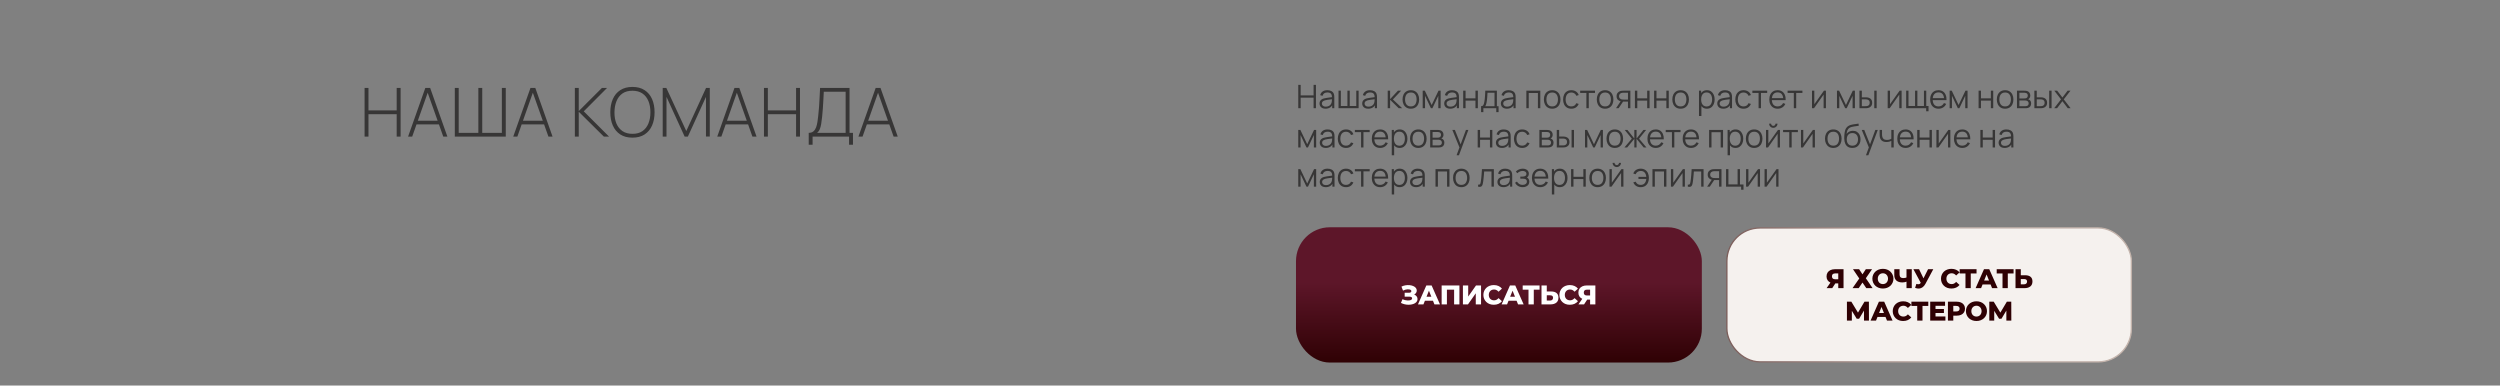
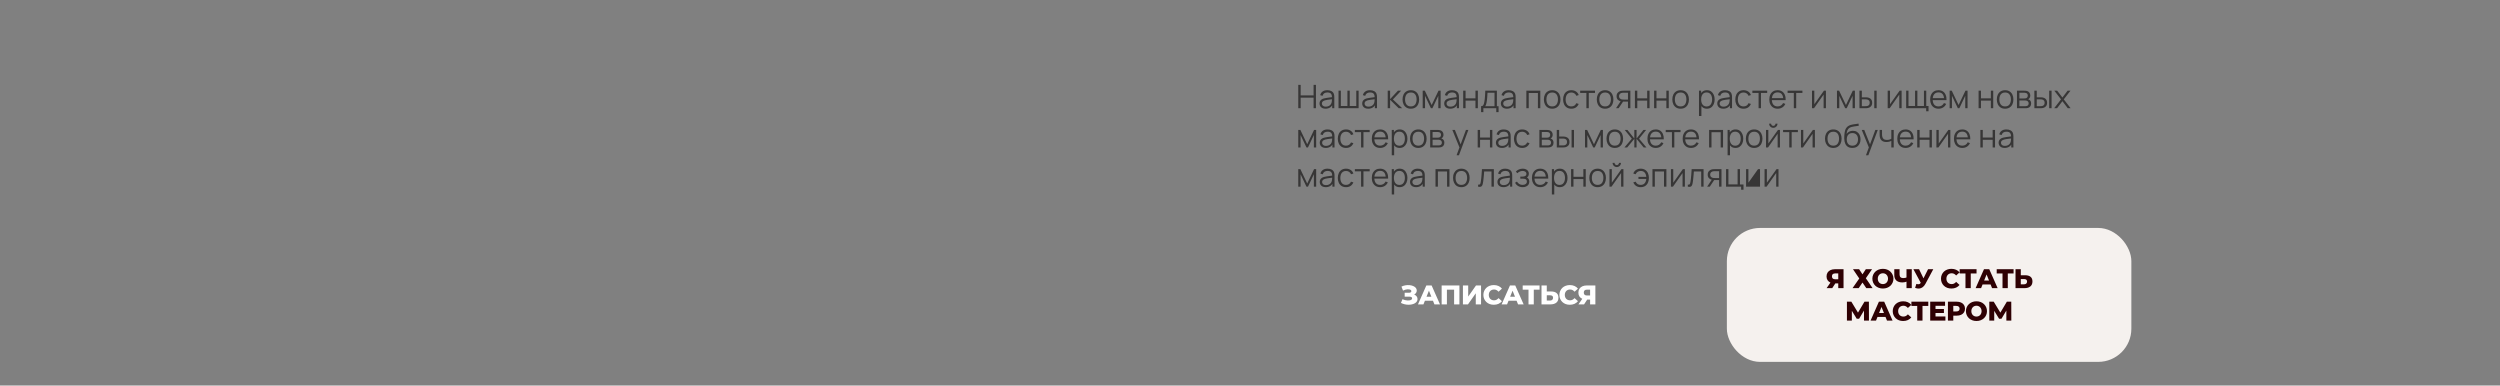
<svg xmlns="http://www.w3.org/2000/svg" width="1848" height="285" viewBox="0 0 1848 285" fill="none">
  <rect x="0" y="0" width="1848" height="285" fill="#808080" stroke="none" />
  <g clip-path="url(#clip0_1053_4361)">
-     <path d="M959.68 80V62.72H961.444V70.508H970.996V62.72H972.748V80H970.996V72.2H961.444V80H959.68ZM979.818 80.36C978.842 80.36 978.022 80.184 977.358 79.832C976.702 79.48 976.21 79.012 975.882 78.428C975.554 77.844 975.39 77.208 975.39 76.52C975.39 75.816 975.53 75.216 975.81 74.72C976.098 74.216 976.486 73.804 976.974 73.484C977.47 73.164 978.042 72.92 978.69 72.752C979.346 72.592 980.07 72.452 980.862 72.332C981.662 72.204 982.442 72.096 983.202 72.008C983.97 71.912 984.642 71.82 985.218 71.732L984.594 72.116C984.618 70.836 984.37 69.888 983.85 69.272C983.33 68.656 982.426 68.348 981.138 68.348C980.25 68.348 979.498 68.548 978.882 68.948C978.274 69.348 977.846 69.98 977.598 70.844L975.882 70.34C976.178 69.18 976.774 68.28 977.67 67.64C978.566 67 979.73 66.68 981.162 66.68C982.346 66.68 983.35 66.904 984.174 67.352C985.006 67.792 985.594 68.432 985.938 69.272C986.098 69.648 986.202 70.068 986.25 70.532C986.298 70.996 986.322 71.468 986.322 71.948V80H984.75V76.748L985.206 76.94C984.766 78.052 984.082 78.9 983.154 79.484C982.226 80.068 981.114 80.36 979.818 80.36ZM980.022 78.836C980.846 78.836 981.566 78.688 982.182 78.392C982.798 78.096 983.294 77.692 983.67 77.18C984.046 76.66 984.29 76.076 984.402 75.428C984.498 75.012 984.55 74.556 984.558 74.06C984.566 73.556 984.57 73.18 984.57 72.932L985.242 73.28C984.642 73.36 983.99 73.44 983.286 73.52C982.59 73.6 981.902 73.692 981.222 73.796C980.55 73.9 979.942 74.024 979.398 74.168C979.03 74.272 978.674 74.42 978.33 74.612C977.986 74.796 977.702 75.044 977.478 75.356C977.262 75.668 977.154 76.056 977.154 76.52C977.154 76.896 977.246 77.26 977.43 77.612C977.622 77.964 977.926 78.256 978.342 78.488C978.766 78.72 979.326 78.836 980.022 78.836ZM989.434 80V67.04H991.15V78.368H996.01V67.04H997.726V78.368H1002.57V67.04H1004.29V80H989.434ZM1011.36 80.36C1010.39 80.36 1009.57 80.184 1008.9 79.832C1008.25 79.48 1007.76 79.012 1007.43 78.428C1007.1 77.844 1006.94 77.208 1006.94 76.52C1006.94 75.816 1007.08 75.216 1007.36 74.72C1007.64 74.216 1008.03 73.804 1008.52 73.484C1009.02 73.164 1009.59 72.92 1010.24 72.752C1010.89 72.592 1011.62 72.452 1012.41 72.332C1013.21 72.204 1013.99 72.096 1014.75 72.008C1015.52 71.912 1016.19 71.82 1016.76 71.732L1016.14 72.116C1016.16 70.836 1015.92 69.888 1015.4 69.272C1014.88 68.656 1013.97 68.348 1012.68 68.348C1011.8 68.348 1011.04 68.548 1010.43 68.948C1009.82 69.348 1009.39 69.98 1009.14 70.844L1007.43 70.34C1007.72 69.18 1008.32 68.28 1009.22 67.64C1010.11 67 1011.28 66.68 1012.71 66.68C1013.89 66.68 1014.9 66.904 1015.72 67.352C1016.55 67.792 1017.14 68.432 1017.48 69.272C1017.64 69.648 1017.75 70.068 1017.8 70.532C1017.84 70.996 1017.87 71.468 1017.87 71.948V80H1016.3V76.748L1016.75 76.94C1016.31 78.052 1015.63 78.9 1014.7 79.484C1013.77 80.068 1012.66 80.36 1011.36 80.36ZM1011.57 78.836C1012.39 78.836 1013.11 78.688 1013.73 78.392C1014.34 78.096 1014.84 77.692 1015.22 77.18C1015.59 76.66 1015.84 76.076 1015.95 75.428C1016.04 75.012 1016.1 74.556 1016.1 74.06C1016.11 73.556 1016.12 73.18 1016.12 72.932L1016.79 73.28C1016.19 73.36 1015.54 73.44 1014.83 73.52C1014.14 73.6 1013.45 73.692 1012.77 73.796C1012.1 73.9 1011.49 74.024 1010.94 74.168C1010.58 74.272 1010.22 74.42 1009.88 74.612C1009.53 74.796 1009.25 75.044 1009.02 75.356C1008.81 75.668 1008.7 76.056 1008.7 76.52C1008.7 76.896 1008.79 77.26 1008.98 77.612C1009.17 77.964 1009.47 78.256 1009.89 78.488C1010.31 78.72 1010.87 78.836 1011.57 78.836ZM1025.79 80L1025.8 67.04H1027.57V73.28L1033.36 67.04H1035.71L1029.64 73.52L1036.5 80H1033.93L1027.57 73.76V80H1025.79ZM1042.88 80.36C1041.59 80.36 1040.49 80.068 1039.58 79.484C1038.67 78.9 1037.97 78.092 1037.48 77.06C1036.99 76.028 1036.75 74.844 1036.75 73.508C1036.75 72.148 1037 70.956 1037.49 69.932C1037.99 68.908 1038.69 68.112 1039.61 67.544C1040.53 66.968 1041.62 66.68 1042.88 66.68C1044.18 66.68 1045.28 66.972 1046.19 67.556C1047.11 68.132 1047.81 68.936 1048.29 69.968C1048.78 70.992 1049.03 72.172 1049.03 73.508C1049.03 74.868 1048.78 76.064 1048.29 77.096C1047.81 78.12 1047.1 78.92 1046.18 79.496C1045.26 80.072 1044.16 80.36 1042.88 80.36ZM1042.88 78.668C1044.32 78.668 1045.39 78.192 1046.1 77.24C1046.8 76.28 1047.15 75.036 1047.15 73.508C1047.15 71.94 1046.8 70.692 1046.09 69.764C1045.38 68.836 1044.31 68.372 1042.88 68.372C1041.91 68.372 1041.11 68.592 1040.48 69.032C1039.86 69.464 1039.39 70.068 1039.08 70.844C1038.77 71.612 1038.62 72.5 1038.62 73.508C1038.62 75.068 1038.98 76.32 1039.7 77.264C1040.42 78.2 1041.48 78.668 1042.88 78.668ZM1051.66 80V67.04H1053.23L1058.28 77.648L1063.35 67.04H1064.91V80H1063.2V70.808L1058.85 80H1057.73L1053.38 70.808V80H1051.66ZM1071.97 80.36C1071 80.36 1070.18 80.184 1069.51 79.832C1068.86 79.48 1068.37 79.012 1068.04 78.428C1067.71 77.844 1067.55 77.208 1067.55 76.52C1067.55 75.816 1067.69 75.216 1067.97 74.72C1068.25 74.216 1068.64 73.804 1069.13 73.484C1069.63 73.164 1070.2 72.92 1070.85 72.752C1071.5 72.592 1072.23 72.452 1073.02 72.332C1073.82 72.204 1074.6 72.096 1075.36 72.008C1076.13 71.912 1076.8 71.82 1077.37 71.732L1076.75 72.116C1076.77 70.836 1076.53 69.888 1076.01 69.272C1075.49 68.656 1074.58 68.348 1073.29 68.348C1072.41 68.348 1071.65 68.548 1071.04 68.948C1070.43 69.348 1070 69.98 1069.75 70.844L1068.04 70.34C1068.33 69.18 1068.93 68.28 1069.83 67.64C1070.72 67 1071.89 66.68 1073.32 66.68C1074.5 66.68 1075.51 66.904 1076.33 67.352C1077.16 67.792 1077.75 68.432 1078.09 69.272C1078.25 69.648 1078.36 70.068 1078.41 70.532C1078.45 70.996 1078.48 71.468 1078.48 71.948V80H1076.91V76.748L1077.36 76.94C1076.92 78.052 1076.24 78.9 1075.31 79.484C1074.38 80.068 1073.27 80.36 1071.97 80.36ZM1072.18 78.836C1073 78.836 1073.72 78.688 1074.34 78.392C1074.95 78.096 1075.45 77.692 1075.83 77.18C1076.2 76.66 1076.45 76.076 1076.56 75.428C1076.65 75.012 1076.71 74.556 1076.71 74.06C1076.72 73.556 1076.73 73.18 1076.73 72.932L1077.4 73.28C1076.8 73.36 1076.15 73.44 1075.44 73.52C1074.75 73.6 1074.06 73.692 1073.38 73.796C1072.71 73.9 1072.1 74.024 1071.55 74.168C1071.19 74.272 1070.83 74.42 1070.49 74.612C1070.14 74.796 1069.86 75.044 1069.63 75.356C1069.42 75.668 1069.31 76.056 1069.31 76.52C1069.31 76.896 1069.4 77.26 1069.59 77.612C1069.78 77.964 1070.08 78.256 1070.5 78.488C1070.92 78.72 1071.48 78.836 1072.18 78.836ZM1081.59 80V67.04H1083.35V72.668H1090.66V67.04H1092.43V80H1090.66V74.36H1083.35V80H1081.59ZM1094.82 82.88V78.488C1095.56 78.488 1096.09 78.252 1096.41 77.78C1096.73 77.3 1096.99 76.536 1097.19 75.488C1097.32 74.808 1097.43 74.076 1097.52 73.292C1097.61 72.508 1097.69 71.612 1097.75 70.604C1097.81 69.588 1097.87 68.4 1097.93 67.04H1106.5V78.488H1107.75V82.88H1106.04V80H1096.51V82.88H1094.82ZM1097.81 78.488H1104.75V68.552H1099.56C1099.54 69.16 1099.5 69.804 1099.45 70.484C1099.41 71.164 1099.36 71.844 1099.3 72.524C1099.24 73.204 1099.17 73.844 1099.09 74.444C1099.02 75.036 1098.93 75.556 1098.83 76.004C1098.71 76.58 1098.58 77.072 1098.43 77.48C1098.3 77.888 1098.09 78.224 1097.81 78.488ZM1113.86 80.36C1112.88 80.36 1112.06 80.184 1111.4 79.832C1110.74 79.48 1110.25 79.012 1109.92 78.428C1109.59 77.844 1109.43 77.208 1109.43 76.52C1109.43 75.816 1109.57 75.216 1109.85 74.72C1110.14 74.216 1110.52 73.804 1111.01 73.484C1111.51 73.164 1112.08 72.92 1112.73 72.752C1113.38 72.592 1114.11 72.452 1114.9 72.332C1115.7 72.204 1116.48 72.096 1117.24 72.008C1118.01 71.912 1118.68 71.82 1119.26 71.732L1118.63 72.116C1118.66 70.836 1118.41 69.888 1117.89 69.272C1117.37 68.656 1116.46 68.348 1115.18 68.348C1114.29 68.348 1113.54 68.548 1112.92 68.948C1112.31 69.348 1111.88 69.98 1111.64 70.844L1109.92 70.34C1110.22 69.18 1110.81 68.28 1111.71 67.64C1112.6 67 1113.77 66.68 1115.2 66.68C1116.38 66.68 1117.39 66.904 1118.21 67.352C1119.04 67.792 1119.63 68.432 1119.98 69.272C1120.14 69.648 1120.24 70.068 1120.29 70.532C1120.34 70.996 1120.36 71.468 1120.36 71.948V80H1118.79V76.748L1119.24 76.94C1118.8 78.052 1118.12 78.9 1117.19 79.484C1116.26 80.068 1115.15 80.36 1113.86 80.36ZM1114.06 78.836C1114.88 78.836 1115.6 78.688 1116.22 78.392C1116.84 78.096 1117.33 77.692 1117.71 77.18C1118.08 76.66 1118.33 76.076 1118.44 75.428C1118.54 75.012 1118.59 74.556 1118.6 74.06C1118.6 73.556 1118.61 73.18 1118.61 72.932L1119.28 73.28C1118.68 73.36 1118.03 73.44 1117.32 73.52C1116.63 73.6 1115.94 73.692 1115.26 73.796C1114.59 73.9 1113.98 74.024 1113.44 74.168C1113.07 74.272 1112.71 74.42 1112.37 74.612C1112.02 74.796 1111.74 75.044 1111.52 75.356C1111.3 75.668 1111.19 76.056 1111.19 76.52C1111.19 76.896 1111.28 77.26 1111.47 77.612C1111.66 77.964 1111.96 78.256 1112.38 78.488C1112.8 78.72 1113.36 78.836 1114.06 78.836ZM1128.28 80V67.04H1138.59V80H1136.82V68.732H1130.04V80H1128.28ZM1147.37 80.36C1146.08 80.36 1144.98 80.068 1144.07 79.484C1143.15 78.9 1142.45 78.092 1141.97 77.06C1141.48 76.028 1141.23 74.844 1141.23 73.508C1141.23 72.148 1141.48 70.956 1141.98 69.932C1142.47 68.908 1143.18 68.112 1144.09 67.544C1145.01 66.968 1146.1 66.68 1147.37 66.68C1148.66 66.68 1149.77 66.972 1150.68 67.556C1151.6 68.132 1152.3 68.936 1152.78 69.968C1153.27 70.992 1153.51 72.172 1153.51 73.508C1153.51 74.868 1153.27 76.064 1152.78 77.096C1152.29 78.12 1151.59 78.92 1150.67 79.496C1149.75 80.072 1148.65 80.36 1147.37 80.36ZM1147.37 78.668C1148.81 78.668 1149.88 78.192 1150.58 77.24C1151.29 76.28 1151.64 75.036 1151.64 73.508C1151.64 71.94 1151.28 70.692 1150.57 69.764C1149.87 68.836 1148.8 68.372 1147.37 68.372C1146.4 68.372 1145.6 68.592 1144.97 69.032C1144.34 69.464 1143.87 70.068 1143.56 70.844C1143.26 71.612 1143.11 72.5 1143.11 73.508C1143.11 75.068 1143.47 76.32 1144.19 77.264C1144.91 78.2 1145.97 78.668 1147.37 78.668ZM1161.53 80.36C1160.23 80.36 1159.12 80.068 1158.22 79.484C1157.32 78.9 1156.63 78.096 1156.16 77.072C1155.69 76.04 1155.45 74.856 1155.44 73.52C1155.45 72.16 1155.7 70.968 1156.18 69.944C1156.66 68.912 1157.35 68.112 1158.26 67.544C1159.16 66.968 1160.26 66.68 1161.54 66.68C1162.86 66.68 1164 67 1164.96 67.64C1165.94 68.28 1166.61 69.156 1166.97 70.268L1165.24 70.82C1164.94 70.044 1164.45 69.444 1163.79 69.02C1163.13 68.588 1162.38 68.372 1161.53 68.372C1160.58 68.372 1159.79 68.592 1159.17 69.032C1158.54 69.464 1158.08 70.068 1157.78 70.844C1157.47 71.62 1157.32 72.512 1157.31 73.52C1157.32 75.072 1157.68 76.32 1158.39 77.264C1159.09 78.2 1160.14 78.668 1161.53 78.668C1162.41 78.668 1163.16 78.468 1163.78 78.068C1164.4 77.66 1164.87 77.068 1165.19 76.292L1166.97 76.82C1166.49 77.972 1165.78 78.852 1164.86 79.46C1163.93 80.06 1162.82 80.36 1161.53 80.36ZM1172.66 80V68.672H1168.06V67.04H1179.02V68.672H1174.42V80H1172.66ZM1186.48 80.36C1185.19 80.36 1184.09 80.068 1183.18 79.484C1182.27 78.9 1181.57 78.092 1181.08 77.06C1180.59 76.028 1180.35 74.844 1180.35 73.508C1180.35 72.148 1180.6 70.956 1181.09 69.932C1181.59 68.908 1182.29 68.112 1183.21 67.544C1184.13 66.968 1185.22 66.68 1186.48 66.68C1187.78 66.68 1188.88 66.972 1189.79 67.556C1190.71 68.132 1191.41 68.936 1191.89 69.968C1192.38 70.992 1192.63 72.172 1192.63 73.508C1192.63 74.868 1192.38 76.064 1191.89 77.096C1191.41 78.12 1190.7 78.92 1189.78 79.496C1188.86 80.072 1187.76 80.36 1186.48 80.36ZM1186.48 78.668C1187.92 78.668 1188.99 78.192 1189.7 77.24C1190.4 76.28 1190.75 75.036 1190.75 73.508C1190.75 71.94 1190.4 70.692 1189.69 69.764C1188.98 68.836 1187.91 68.372 1186.48 68.372C1185.51 68.372 1184.71 68.592 1184.08 69.032C1183.46 69.464 1182.99 70.068 1182.68 70.844C1182.37 71.612 1182.22 72.5 1182.22 73.508C1182.22 75.068 1182.58 76.32 1183.3 77.264C1184.02 78.2 1185.08 78.668 1186.48 78.668ZM1203.4 80V75.116H1200.37C1200.02 75.116 1199.66 75.104 1199.28 75.08C1198.91 75.048 1198.57 75.004 1198.25 74.948C1197.34 74.772 1196.56 74.372 1195.92 73.748C1195.29 73.116 1194.97 72.244 1194.97 71.132C1194.97 70.044 1195.27 69.172 1195.86 68.516C1196.45 67.852 1197.17 67.42 1198.01 67.22C1198.39 67.132 1198.78 67.08 1199.17 67.064C1199.57 67.048 1199.92 67.04 1200.21 67.04H1205.16L1205.17 80H1203.4ZM1194.55 80L1198.17 74.564H1200.12L1196.49 80H1194.55ZM1200.28 73.604H1203.4V68.552H1200.28C1200.09 68.552 1199.82 68.56 1199.47 68.576C1199.13 68.592 1198.81 68.644 1198.5 68.732C1198.24 68.812 1197.97 68.952 1197.71 69.152C1197.45 69.344 1197.24 69.604 1197.06 69.932C1196.89 70.252 1196.8 70.644 1196.8 71.108C1196.8 71.756 1196.97 72.276 1197.33 72.668C1197.69 73.052 1198.13 73.316 1198.67 73.46C1198.96 73.524 1199.25 73.564 1199.53 73.58C1199.82 73.596 1200.07 73.604 1200.28 73.604ZM1208.53 80V67.04H1210.29V72.668H1217.6V67.04H1219.36V80H1217.6V74.36H1210.29V80H1208.53ZM1222.71 80V67.04H1224.47V72.668H1231.78V67.04H1233.54V80H1231.78V74.36H1224.47V80H1222.71ZM1242.31 80.36C1241.02 80.36 1239.92 80.068 1239.01 79.484C1238.1 78.9 1237.4 78.092 1236.91 77.06C1236.42 76.028 1236.18 74.844 1236.18 73.508C1236.18 72.148 1236.43 70.956 1236.92 69.932C1237.42 68.908 1238.12 68.112 1239.03 67.544C1239.95 66.968 1241.05 66.68 1242.31 66.68C1243.61 66.68 1244.71 66.972 1245.62 67.556C1246.54 68.132 1247.24 68.936 1247.72 69.968C1248.21 70.992 1248.45 72.172 1248.45 73.508C1248.45 74.868 1248.21 76.064 1247.72 77.096C1247.23 78.12 1246.53 78.92 1245.61 79.496C1244.69 80.072 1243.59 80.36 1242.31 80.36ZM1242.31 78.668C1243.75 78.668 1244.82 78.192 1245.53 77.24C1246.23 76.28 1246.58 75.036 1246.58 73.508C1246.58 71.94 1246.23 70.692 1245.51 69.764C1244.81 68.836 1243.74 68.372 1242.31 68.372C1241.34 68.372 1240.54 68.592 1239.91 69.032C1239.29 69.464 1238.82 70.068 1238.51 70.844C1238.2 71.612 1238.05 72.5 1238.05 73.508C1238.05 75.068 1238.41 76.32 1239.13 77.264C1239.85 78.2 1240.91 78.668 1242.31 78.668ZM1261.73 80.36C1260.53 80.36 1259.53 80.06 1258.7 79.46C1257.88 78.852 1257.25 78.032 1256.83 77C1256.41 75.96 1256.19 74.796 1256.19 73.508C1256.19 72.196 1256.41 71.028 1256.83 70.004C1257.26 68.972 1257.89 68.16 1258.73 67.568C1259.56 66.976 1260.58 66.68 1261.8 66.68C1262.98 66.68 1264 66.98 1264.85 67.58C1265.69 68.18 1266.34 68.996 1266.79 70.028C1267.25 71.06 1267.47 72.22 1267.47 73.508C1267.47 74.804 1267.25 75.968 1266.79 77C1266.33 78.032 1265.68 78.852 1264.82 79.46C1263.97 80.06 1262.93 80.36 1261.73 80.36ZM1255.89 85.76V67.04H1257.48V76.796H1257.67V85.76H1255.89ZM1261.55 78.716C1262.45 78.716 1263.2 78.488 1263.8 78.032C1264.4 77.576 1264.85 76.956 1265.15 76.172C1265.45 75.38 1265.6 74.492 1265.6 73.508C1265.6 72.532 1265.45 71.652 1265.16 70.868C1264.86 70.084 1264.41 69.464 1263.8 69.008C1263.2 68.552 1262.44 68.324 1261.51 68.324C1260.61 68.324 1259.85 68.544 1259.25 68.984C1258.66 69.424 1258.22 70.036 1257.92 70.82C1257.63 71.596 1257.48 72.492 1257.48 73.508C1257.48 74.508 1257.63 75.404 1257.92 76.196C1258.22 76.98 1258.67 77.596 1259.27 78.044C1259.87 78.492 1260.63 78.716 1261.55 78.716ZM1273.82 80.36C1272.84 80.36 1272.02 80.184 1271.36 79.832C1270.7 79.48 1270.21 79.012 1269.88 78.428C1269.55 77.844 1269.39 77.208 1269.39 76.52C1269.39 75.816 1269.53 75.216 1269.81 74.72C1270.1 74.216 1270.49 73.804 1270.97 73.484C1271.47 73.164 1272.04 72.92 1272.69 72.752C1273.35 72.592 1274.07 72.452 1274.86 72.332C1275.66 72.204 1276.44 72.096 1277.2 72.008C1277.97 71.912 1278.64 71.82 1279.22 71.732L1278.59 72.116C1278.62 70.836 1278.37 69.888 1277.85 69.272C1277.33 68.656 1276.43 68.348 1275.14 68.348C1274.25 68.348 1273.5 68.548 1272.88 68.948C1272.27 69.348 1271.85 69.98 1271.6 70.844L1269.88 70.34C1270.18 69.18 1270.77 68.28 1271.67 67.64C1272.57 67 1273.73 66.68 1275.16 66.68C1276.35 66.68 1277.35 66.904 1278.17 67.352C1279.01 67.792 1279.59 68.432 1279.94 69.272C1280.1 69.648 1280.2 70.068 1280.25 70.532C1280.3 70.996 1280.32 71.468 1280.32 71.948V80H1278.75V76.748L1279.21 76.94C1278.77 78.052 1278.08 78.9 1277.15 79.484C1276.23 80.068 1275.11 80.36 1273.82 80.36ZM1274.02 78.836C1274.85 78.836 1275.57 78.688 1276.18 78.392C1276.8 78.096 1277.29 77.692 1277.67 77.18C1278.05 76.66 1278.29 76.076 1278.4 75.428C1278.5 75.012 1278.55 74.556 1278.56 74.06C1278.57 73.556 1278.57 73.18 1278.57 72.932L1279.24 73.28C1278.64 73.36 1277.99 73.44 1277.29 73.52C1276.59 73.6 1275.9 73.692 1275.22 73.796C1274.55 73.9 1273.94 74.024 1273.4 74.168C1273.03 74.272 1272.67 74.42 1272.33 74.612C1271.99 74.796 1271.7 75.044 1271.48 75.356C1271.26 75.668 1271.15 76.056 1271.15 76.52C1271.15 76.896 1271.25 77.26 1271.43 77.612C1271.62 77.964 1271.93 78.256 1272.34 78.488C1272.77 78.72 1273.33 78.836 1274.02 78.836ZM1288.82 80.36C1287.52 80.36 1286.41 80.068 1285.51 79.484C1284.61 78.9 1283.92 78.096 1283.45 77.072C1282.98 76.04 1282.74 74.856 1282.73 73.52C1282.74 72.16 1282.99 70.968 1283.47 69.944C1283.95 68.912 1284.64 68.112 1285.55 67.544C1286.45 66.968 1287.55 66.68 1288.83 66.68C1290.15 66.68 1291.29 67 1292.25 67.64C1293.23 68.28 1293.9 69.156 1294.26 70.268L1292.53 70.82C1292.23 70.044 1291.74 69.444 1291.08 69.02C1290.42 68.588 1289.67 68.372 1288.82 68.372C1287.87 68.372 1287.08 68.592 1286.46 69.032C1285.83 69.464 1285.37 70.068 1285.07 70.844C1284.76 71.62 1284.61 72.512 1284.6 73.52C1284.61 75.072 1284.97 76.32 1285.68 77.264C1286.38 78.2 1287.43 78.668 1288.82 78.668C1289.7 78.668 1290.45 78.468 1291.07 78.068C1291.69 77.66 1292.16 77.068 1292.48 76.292L1294.26 76.82C1293.78 77.972 1293.07 78.852 1292.15 79.46C1291.22 80.06 1290.11 80.36 1288.82 80.36ZM1299.95 80V68.672H1295.35V67.04H1306.31V68.672H1301.71V80H1299.95ZM1314.08 80.36C1312.81 80.36 1311.72 80.08 1310.79 79.52C1309.87 78.96 1309.15 78.172 1308.64 77.156C1308.13 76.14 1307.87 74.948 1307.87 73.58C1307.87 72.164 1308.13 70.94 1308.63 69.908C1309.13 68.876 1309.84 68.08 1310.75 67.52C1311.67 66.96 1312.76 66.68 1314.01 66.68C1315.29 66.68 1316.38 66.976 1317.28 67.568C1318.19 68.152 1318.87 68.992 1319.33 70.088C1319.8 71.184 1320.01 72.492 1319.97 74.012H1318.17V73.388C1318.14 71.708 1317.77 70.44 1317.08 69.584C1316.39 68.728 1315.38 68.3 1314.05 68.3C1312.66 68.3 1311.59 68.752 1310.85 69.656C1310.11 70.56 1309.75 71.848 1309.75 73.52C1309.75 75.152 1310.11 76.42 1310.85 77.324C1311.59 78.22 1312.65 78.668 1314.01 78.668C1314.93 78.668 1315.74 78.456 1316.43 78.032C1317.13 77.6 1317.67 76.98 1318.07 76.172L1319.72 76.808C1319.21 77.936 1318.45 78.812 1317.45 79.436C1316.46 80.052 1315.33 80.36 1314.08 80.36ZM1309.12 74.012V72.536H1319.02V74.012H1309.12ZM1325.99 80V68.672H1321.39V67.04H1332.35V68.672H1327.75V80H1325.99ZM1349.73 67.04V80H1348.02V69.908L1340.91 80H1339.43V67.04H1341.14V77.048L1348.26 67.04H1349.73ZM1357.89 80V67.04H1359.47L1364.52 77.648L1369.58 67.04H1371.14V80H1369.44V70.808L1365.08 80H1363.97L1359.61 70.808V80H1357.89ZM1374.51 80L1374.49 67.04H1376.26V71.924H1378.52C1378.9 71.924 1379.26 71.932 1379.62 71.948C1379.98 71.964 1380.31 71.996 1380.6 72.044C1381.24 72.172 1381.8 72.388 1382.3 72.692C1382.8 72.996 1383.19 73.416 1383.48 73.952C1383.76 74.48 1383.91 75.148 1383.91 75.956C1383.91 77.068 1383.62 77.944 1383.04 78.584C1382.47 79.224 1381.74 79.64 1380.87 79.832C1380.54 79.904 1380.19 79.952 1379.8 79.976C1379.42 79.992 1379.04 80 1378.68 80H1374.51ZM1376.26 78.488H1378.6C1378.87 78.488 1379.17 78.48 1379.5 78.464C1379.84 78.448 1380.14 78.404 1380.39 78.332C1380.82 78.212 1381.21 77.972 1381.56 77.612C1381.91 77.244 1382.08 76.692 1382.08 75.956C1382.08 75.228 1381.92 74.68 1381.58 74.312C1381.24 73.936 1380.8 73.688 1380.24 73.568C1379.98 73.512 1379.71 73.476 1379.42 73.46C1379.14 73.444 1378.87 73.436 1378.6 73.436H1376.26V78.488ZM1385.46 80V67.04H1387.22V80H1385.46ZM1405.68 67.04V80H1403.96V69.908L1396.86 80H1395.37V67.04H1397.09V77.048L1404.2 67.04H1405.68ZM1423.82 82.244V80H1409.04V67.04H1410.75V78.368H1415.61V67.04H1417.33V78.368H1422.18V67.04H1423.89V78.368H1425.58V82.244H1423.82ZM1432.98 80.36C1431.71 80.36 1430.62 80.08 1429.69 79.52C1428.77 78.96 1428.05 78.172 1427.54 77.156C1427.03 76.14 1426.77 74.948 1426.77 73.58C1426.77 72.164 1427.02 70.94 1427.53 69.908C1428.03 68.876 1428.74 68.08 1429.65 67.52C1430.57 66.96 1431.66 66.68 1432.9 66.68C1434.18 66.68 1435.28 66.976 1436.18 67.568C1437.08 68.152 1437.77 68.992 1438.23 70.088C1438.7 71.184 1438.91 72.492 1438.87 74.012H1437.07V73.388C1437.04 71.708 1436.67 70.44 1435.98 69.584C1435.29 68.728 1434.28 68.3 1432.95 68.3C1431.56 68.3 1430.49 68.752 1429.75 69.656C1429.01 70.56 1428.64 71.848 1428.64 73.52C1428.64 75.152 1429.01 76.42 1429.75 77.324C1430.49 78.22 1431.54 78.668 1432.9 78.668C1433.83 78.668 1434.64 78.456 1435.33 78.032C1436.02 77.6 1436.57 76.98 1436.97 76.172L1438.62 76.808C1438.1 77.936 1437.35 78.812 1436.35 79.436C1435.36 80.052 1434.23 80.36 1432.98 80.36ZM1428.02 74.012V72.536H1437.92V74.012H1428.02ZM1441.17 80V67.04H1442.74L1447.79 77.648L1452.86 67.04H1454.42V80H1452.71V70.808L1448.36 80H1447.24L1442.88 70.808V80H1441.17ZM1462.57 80V67.04H1464.33V72.668H1471.64V67.04H1473.4V80H1471.64V74.36H1464.33V80H1462.57ZM1482.17 80.36C1480.88 80.36 1479.78 80.068 1478.87 79.484C1477.96 78.9 1477.26 78.092 1476.77 77.06C1476.28 76.028 1476.04 74.844 1476.04 73.508C1476.04 72.148 1476.29 70.956 1476.78 69.932C1477.28 68.908 1477.98 68.112 1478.89 67.544C1479.81 66.968 1480.91 66.68 1482.17 66.68C1483.47 66.68 1484.57 66.972 1485.48 67.556C1486.4 68.132 1487.1 68.936 1487.58 69.968C1488.07 70.992 1488.31 72.172 1488.31 73.508C1488.31 74.868 1488.07 76.064 1487.58 77.096C1487.09 78.12 1486.39 78.92 1485.47 79.496C1484.55 80.072 1483.45 80.36 1482.17 80.36ZM1482.17 78.668C1483.61 78.668 1484.68 78.192 1485.39 77.24C1486.09 76.28 1486.44 75.036 1486.44 73.508C1486.44 71.94 1486.09 70.692 1485.37 69.764C1484.67 68.836 1483.6 68.372 1482.17 68.372C1481.2 68.372 1480.4 68.592 1479.77 69.032C1479.15 69.464 1478.68 70.068 1478.37 70.844C1478.06 71.612 1477.91 72.5 1477.91 73.508C1477.91 75.068 1478.27 76.32 1478.99 77.264C1479.71 78.2 1480.77 78.668 1482.17 78.668ZM1490.95 80V67.04H1496.29C1496.56 67.04 1496.89 67.056 1497.27 67.088C1497.67 67.12 1498.03 67.18 1498.37 67.268C1499.09 67.46 1499.68 67.852 1500.12 68.444C1500.57 69.036 1500.79 69.748 1500.79 70.58C1500.79 71.044 1500.72 71.46 1500.57 71.828C1500.44 72.188 1500.24 72.5 1499.99 72.764C1499.87 72.9 1499.73 73.02 1499.59 73.124C1499.45 73.22 1499.31 73.3 1499.17 73.364C1499.43 73.412 1499.7 73.524 1500 73.7C1500.46 73.972 1500.81 74.34 1501.05 74.804C1501.29 75.26 1501.41 75.816 1501.41 76.472C1501.41 77.36 1501.2 78.084 1500.78 78.644C1500.35 79.204 1499.79 79.588 1499.07 79.796C1498.75 79.884 1498.41 79.94 1498.03 79.964C1497.66 79.988 1497.31 80 1496.99 80H1490.95ZM1492.73 78.5H1496.9C1497.07 78.5 1497.28 78.488 1497.54 78.464C1497.79 78.432 1498.02 78.392 1498.22 78.344C1498.69 78.224 1499.04 77.984 1499.25 77.624C1499.48 77.256 1499.59 76.856 1499.59 76.424C1499.59 75.856 1499.42 75.392 1499.09 75.032C1498.76 74.664 1498.32 74.44 1497.77 74.36C1497.58 74.32 1497.39 74.296 1497.19 74.288C1496.99 74.28 1496.81 74.276 1496.65 74.276H1492.73V78.5ZM1492.73 72.764H1496.35C1496.56 72.764 1496.79 72.752 1497.05 72.728C1497.31 72.696 1497.54 72.644 1497.73 72.572C1498.15 72.428 1498.45 72.18 1498.64 71.828C1498.84 71.476 1498.94 71.092 1498.94 70.676C1498.94 70.22 1498.83 69.82 1498.62 69.476C1498.41 69.132 1498.09 68.892 1497.67 68.756C1497.38 68.652 1497.07 68.592 1496.73 68.576C1496.41 68.56 1496.2 68.552 1496.11 68.552H1492.73V72.764ZM1503.82 80L1503.79 67.04H1505.57V71.924H1507.83C1508.2 71.924 1508.57 71.932 1508.93 71.948C1509.29 71.964 1509.61 71.996 1509.9 72.044C1510.54 72.172 1511.11 72.388 1511.61 72.692C1512.1 72.996 1512.49 73.416 1512.78 73.952C1513.07 74.48 1513.21 75.148 1513.21 75.956C1513.21 77.068 1512.93 77.944 1512.35 78.584C1511.77 79.224 1511.05 79.64 1510.18 79.832C1509.85 79.904 1509.49 79.952 1509.11 79.976C1508.73 79.992 1508.35 80 1507.98 80H1503.82ZM1505.57 78.488H1507.91C1508.17 78.488 1508.47 78.48 1508.81 78.464C1509.15 78.448 1509.44 78.404 1509.7 78.332C1510.13 78.212 1510.52 77.972 1510.86 77.612C1511.21 77.244 1511.39 76.692 1511.39 75.956C1511.39 75.228 1511.22 74.68 1510.89 74.312C1510.55 73.936 1510.1 73.688 1509.54 73.568C1509.29 73.512 1509.01 73.476 1508.73 73.46C1508.45 73.444 1508.17 73.436 1507.91 73.436H1505.57V78.488ZM1514.76 80V67.04H1516.53V80H1514.76ZM1518.44 80L1523.51 73.448L1518.55 67.04H1520.66L1524.54 72.092L1528.38 67.04H1530.49L1525.54 73.448L1530.61 80H1528.49L1524.54 74.804L1520.57 80H1518.44ZM959.668 109V96.04H961.24L966.292 106.648L971.356 96.04H972.916V109H971.212V99.808L966.856 109H965.74L961.384 99.808V109H959.668ZM979.982 109.36C979.006 109.36 978.186 109.184 977.522 108.832C976.866 108.48 976.374 108.012 976.046 107.428C975.718 106.844 975.554 106.208 975.554 105.52C975.554 104.816 975.694 104.216 975.974 103.72C976.262 103.216 976.65 102.804 977.138 102.484C977.634 102.164 978.206 101.92 978.854 101.752C979.51 101.592 980.234 101.452 981.026 101.332C981.826 101.204 982.606 101.096 983.366 101.008C984.134 100.912 984.806 100.82 985.382 100.732L984.758 101.116C984.782 99.836 984.534 98.888 984.014 98.272C983.494 97.656 982.59 97.348 981.302 97.348C980.414 97.348 979.662 97.548 979.046 97.948C978.438 98.348 978.01 98.98 977.762 99.844L976.046 99.34C976.342 98.18 976.938 97.28 977.834 96.64C978.73 96 979.894 95.68 981.326 95.68C982.51 95.68 983.514 95.904 984.338 96.352C985.17 96.792 985.758 97.432 986.102 98.272C986.262 98.648 986.366 99.068 986.414 99.532C986.462 99.996 986.486 100.468 986.486 100.948V109H984.914V105.748L985.37 105.94C984.93 107.052 984.246 107.9 983.318 108.484C982.39 109.068 981.278 109.36 979.982 109.36ZM980.186 107.836C981.01 107.836 981.73 107.688 982.346 107.392C982.962 107.096 983.458 106.692 983.834 106.18C984.21 105.66 984.454 105.076 984.566 104.428C984.662 104.012 984.714 103.556 984.722 103.06C984.73 102.556 984.734 102.18 984.734 101.932L985.406 102.28C984.806 102.36 984.154 102.44 983.45 102.52C982.754 102.6 982.066 102.692 981.386 102.796C980.714 102.9 980.106 103.024 979.562 103.168C979.194 103.272 978.838 103.42 978.494 103.612C978.15 103.796 977.866 104.044 977.642 104.356C977.426 104.668 977.318 105.056 977.318 105.52C977.318 105.896 977.41 106.26 977.594 106.612C977.786 106.964 978.09 107.256 978.506 107.488C978.93 107.72 979.49 107.836 980.186 107.836ZM994.986 109.36C993.682 109.36 992.578 109.068 991.674 108.484C990.77 107.9 990.082 107.096 989.61 106.072C989.146 105.04 988.906 103.856 988.89 102.52C988.906 101.16 989.154 99.968 989.634 98.944C990.114 97.912 990.806 97.112 991.71 96.544C992.614 95.968 993.71 95.68 994.998 95.68C996.31 95.68 997.45 96 998.418 96.64C999.394 97.28 1000.06 98.156 1000.42 99.268L998.694 99.82C998.39 99.044 997.906 98.444 997.242 98.02C996.586 97.588 995.834 97.372 994.986 97.372C994.034 97.372 993.246 97.592 992.622 98.032C991.998 98.464 991.534 99.068 991.23 99.844C990.926 100.62 990.77 101.512 990.762 102.52C990.778 104.072 991.138 105.32 991.842 106.264C992.546 107.2 993.594 107.668 994.986 107.668C995.866 107.668 996.614 107.468 997.23 107.068C997.854 106.66 998.326 106.068 998.646 105.292L1000.42 105.82C999.942 106.972 999.238 107.852 998.31 108.46C997.382 109.06 996.274 109.36 994.986 109.36ZM1006.11 109V97.672H1001.51V96.04H1012.47V97.672H1007.87V109H1006.11ZM1020.24 109.36C1018.98 109.36 1017.88 109.08 1016.95 108.52C1016.03 107.96 1015.32 107.172 1014.81 106.156C1014.29 105.14 1014.04 103.948 1014.04 102.58C1014.04 101.164 1014.29 99.94 1014.79 98.908C1015.3 97.876 1016.01 97.08 1016.92 96.52C1017.84 95.96 1018.92 95.68 1020.17 95.68C1021.45 95.68 1022.54 95.976 1023.45 96.568C1024.35 97.152 1025.03 97.992 1025.5 99.088C1025.96 100.184 1026.17 101.492 1026.13 103.012H1024.33V102.388C1024.3 100.708 1023.94 99.44 1023.24 98.584C1022.55 97.728 1021.55 97.3 1020.22 97.3C1018.83 97.3 1017.76 97.752 1017.01 98.656C1016.28 99.56 1015.91 100.848 1015.91 102.52C1015.91 104.152 1016.28 105.42 1017.01 106.324C1017.76 107.22 1018.81 107.668 1020.17 107.668C1021.1 107.668 1021.91 107.456 1022.59 107.032C1023.29 106.6 1023.84 105.98 1024.24 105.172L1025.88 105.808C1025.37 106.936 1024.61 107.812 1023.61 108.436C1022.62 109.052 1021.5 109.36 1020.24 109.36ZM1015.29 103.012V101.536H1025.19V103.012H1015.29ZM1034.62 109.36C1033.43 109.36 1032.42 109.06 1031.59 108.46C1030.77 107.852 1030.15 107.032 1029.72 106C1029.3 104.96 1029.09 103.796 1029.09 102.508C1029.09 101.196 1029.3 100.028 1029.72 99.004C1030.15 97.972 1030.79 97.16 1031.62 96.568C1032.45 95.976 1033.47 95.68 1034.69 95.68C1035.87 95.68 1036.89 95.98 1037.74 96.58C1038.59 97.18 1039.23 97.996 1039.68 99.028C1040.14 100.06 1040.37 101.22 1040.37 102.508C1040.37 103.804 1040.14 104.968 1039.68 106C1039.23 107.032 1038.57 107.852 1037.71 108.46C1036.86 109.06 1035.83 109.36 1034.62 109.36ZM1028.79 114.76V96.04H1030.37V105.796H1030.56V114.76H1028.79ZM1034.44 107.716C1035.34 107.716 1036.09 107.488 1036.69 107.032C1037.29 106.576 1037.74 105.956 1038.04 105.172C1038.34 104.38 1038.49 103.492 1038.49 102.508C1038.49 101.532 1038.35 100.652 1038.05 99.868C1037.75 99.084 1037.3 98.464 1036.69 98.008C1036.09 97.552 1035.33 97.324 1034.4 97.324C1033.5 97.324 1032.75 97.544 1032.15 97.984C1031.55 98.424 1031.11 99.036 1030.81 99.82C1030.52 100.596 1030.37 101.492 1030.37 102.508C1030.37 103.508 1030.52 104.404 1030.81 105.196C1031.11 105.98 1031.56 106.596 1032.16 107.044C1032.76 107.492 1033.52 107.716 1034.44 107.716ZM1048.41 109.36C1047.12 109.36 1046.02 109.068 1045.11 108.484C1044.2 107.9 1043.5 107.092 1043.01 106.06C1042.52 105.028 1042.28 103.844 1042.28 102.508C1042.28 101.148 1042.53 99.956 1043.02 98.932C1043.52 97.908 1044.22 97.112 1045.14 96.544C1046.06 95.968 1047.15 95.68 1048.41 95.68C1049.71 95.68 1050.81 95.972 1051.72 96.556C1052.64 97.132 1053.34 97.936 1053.82 98.968C1054.31 99.992 1054.56 101.172 1054.56 102.508C1054.56 103.868 1054.31 105.064 1053.82 106.096C1053.34 107.12 1052.63 107.92 1051.71 108.496C1050.79 109.072 1049.69 109.36 1048.41 109.36ZM1048.41 107.668C1049.85 107.668 1050.92 107.192 1051.63 106.24C1052.33 105.28 1052.68 104.036 1052.68 102.508C1052.68 100.94 1052.33 99.692 1051.62 98.764C1050.91 97.836 1049.84 97.372 1048.41 97.372C1047.44 97.372 1046.64 97.592 1046.01 98.032C1045.39 98.464 1044.92 99.068 1044.61 99.844C1044.3 100.612 1044.15 101.5 1044.15 102.508C1044.15 104.068 1044.51 105.32 1045.23 106.264C1045.95 107.2 1047.01 107.668 1048.41 107.668ZM1057.19 109V96.04H1062.53C1062.8 96.04 1063.13 96.056 1063.52 96.088C1063.91 96.12 1064.27 96.18 1064.61 96.268C1065.34 96.46 1065.92 96.852 1066.36 97.444C1066.81 98.036 1067.03 98.748 1067.03 99.58C1067.03 100.044 1066.96 100.46 1066.82 100.828C1066.68 101.188 1066.48 101.5 1066.23 101.764C1066.11 101.9 1065.98 102.02 1065.83 102.124C1065.69 102.22 1065.55 102.3 1065.41 102.364C1065.67 102.412 1065.94 102.524 1066.24 102.7C1066.7 102.972 1067.06 103.34 1067.3 103.804C1067.54 104.26 1067.66 104.816 1067.66 105.472C1067.66 106.36 1067.44 107.084 1067.02 107.644C1066.6 108.204 1066.03 108.588 1065.32 108.796C1065 108.884 1064.65 108.94 1064.27 108.964C1063.9 108.988 1063.56 109 1063.23 109H1057.19ZM1058.97 107.5H1063.14C1063.31 107.5 1063.52 107.488 1063.78 107.464C1064.04 107.432 1064.26 107.392 1064.46 107.344C1064.94 107.224 1065.28 106.984 1065.5 106.624C1065.72 106.256 1065.83 105.856 1065.83 105.424C1065.83 104.856 1065.66 104.392 1065.33 104.032C1065 103.664 1064.56 103.44 1064.01 103.36C1063.82 103.32 1063.63 103.296 1063.43 103.288C1063.23 103.28 1063.05 103.276 1062.89 103.276H1058.97V107.5ZM1058.97 101.764H1062.59C1062.8 101.764 1063.03 101.752 1063.29 101.728C1063.55 101.696 1063.78 101.644 1063.97 101.572C1064.39 101.428 1064.69 101.18 1064.88 100.828C1065.08 100.476 1065.18 100.092 1065.18 99.676C1065.18 99.22 1065.08 98.82 1064.86 98.476C1064.65 98.132 1064.34 97.892 1063.91 97.756C1063.62 97.652 1063.31 97.592 1062.98 97.576C1062.65 97.56 1062.44 97.552 1062.35 97.552H1058.97V101.764ZM1076.7 114.76L1079.21 107.956L1079.24 109.972L1073.57 96.04H1075.44L1080.1 107.692H1079.33L1083.62 96.04H1085.42L1078.46 114.76H1076.7ZM1092.3 109V96.04H1094.06V101.668H1101.37V96.04H1103.14V109H1101.37V103.36H1094.06V109H1092.3ZM1110.2 109.36C1109.22 109.36 1108.4 109.184 1107.74 108.832C1107.08 108.48 1106.59 108.012 1106.26 107.428C1105.94 106.844 1105.77 106.208 1105.77 105.52C1105.77 104.816 1105.91 104.216 1106.19 103.72C1106.48 103.216 1106.87 102.804 1107.36 102.484C1107.85 102.164 1108.42 101.92 1109.07 101.752C1109.73 101.592 1110.45 101.452 1111.24 101.332C1112.04 101.204 1112.82 101.096 1113.58 101.008C1114.35 100.912 1115.02 100.82 1115.6 100.732L1114.98 101.116C1115 99.836 1114.75 98.888 1114.23 98.272C1113.71 97.656 1112.81 97.348 1111.52 97.348C1110.63 97.348 1109.88 97.548 1109.26 97.948C1108.66 98.348 1108.23 98.98 1107.98 99.844L1106.26 99.34C1106.56 98.18 1107.16 97.28 1108.05 96.64C1108.95 96 1110.11 95.68 1111.54 95.68C1112.73 95.68 1113.73 95.904 1114.56 96.352C1115.39 96.792 1115.98 97.432 1116.32 98.272C1116.48 98.648 1116.58 99.068 1116.63 99.532C1116.68 99.996 1116.7 100.468 1116.7 100.948V109H1115.13V105.748L1115.59 105.94C1115.15 107.052 1114.46 107.9 1113.54 108.484C1112.61 109.068 1111.5 109.36 1110.2 109.36ZM1110.4 107.836C1111.23 107.836 1111.95 107.688 1112.56 107.392C1113.18 107.096 1113.68 106.692 1114.05 106.18C1114.43 105.66 1114.67 105.076 1114.78 104.428C1114.88 104.012 1114.93 103.556 1114.94 103.06C1114.95 102.556 1114.95 102.18 1114.95 101.932L1115.62 102.28C1115.02 102.36 1114.37 102.44 1113.67 102.52C1112.97 102.6 1112.28 102.692 1111.6 102.796C1110.93 102.9 1110.32 103.024 1109.78 103.168C1109.41 103.272 1109.06 103.42 1108.71 103.612C1108.37 103.796 1108.08 104.044 1107.86 104.356C1107.64 104.668 1107.54 105.056 1107.54 105.52C1107.54 105.896 1107.63 106.26 1107.81 106.612C1108 106.964 1108.31 107.256 1108.72 107.488C1109.15 107.72 1109.71 107.836 1110.4 107.836ZM1125.2 109.36C1123.9 109.36 1122.8 109.068 1121.89 108.484C1120.99 107.9 1120.3 107.096 1119.83 106.072C1119.36 105.04 1119.12 103.856 1119.11 102.52C1119.12 101.16 1119.37 99.968 1119.85 98.944C1120.33 97.912 1121.02 97.112 1121.93 96.544C1122.83 95.968 1123.93 95.68 1125.22 95.68C1126.53 95.68 1127.67 96 1128.64 96.64C1129.61 97.28 1130.28 98.156 1130.64 99.268L1128.91 99.82C1128.61 99.044 1128.12 98.444 1127.46 98.02C1126.8 97.588 1126.05 97.372 1125.2 97.372C1124.25 97.372 1123.46 97.592 1122.84 98.032C1122.22 98.464 1121.75 99.068 1121.45 99.844C1121.14 100.62 1120.99 101.512 1120.98 102.52C1121 104.072 1121.36 105.32 1122.06 106.264C1122.76 107.2 1123.81 107.668 1125.2 107.668C1126.08 107.668 1126.83 107.468 1127.45 107.068C1128.07 106.66 1128.54 106.068 1128.86 105.292L1130.64 105.82C1130.16 106.972 1129.46 107.852 1128.53 108.46C1127.6 109.06 1126.49 109.36 1125.2 109.36ZM1137.91 109V96.04H1143.25C1143.52 96.04 1143.85 96.056 1144.23 96.088C1144.63 96.12 1144.99 96.18 1145.33 96.268C1146.05 96.46 1146.64 96.852 1147.08 97.444C1147.53 98.036 1147.75 98.748 1147.75 99.58C1147.75 100.044 1147.68 100.46 1147.53 100.828C1147.4 101.188 1147.2 101.5 1146.95 101.764C1146.83 101.9 1146.69 102.02 1146.55 102.124C1146.41 102.22 1146.27 102.3 1146.13 102.364C1146.39 102.412 1146.66 102.524 1146.96 102.7C1147.42 102.972 1147.77 103.34 1148.01 103.804C1148.25 104.26 1148.37 104.816 1148.37 105.472C1148.37 106.36 1148.16 107.084 1147.74 107.644C1147.31 108.204 1146.75 108.588 1146.03 108.796C1145.71 108.884 1145.37 108.94 1144.99 108.964C1144.62 108.988 1144.27 109 1143.95 109H1137.91ZM1139.69 107.5H1143.86C1144.03 107.5 1144.24 107.488 1144.5 107.464C1144.75 107.432 1144.98 107.392 1145.18 107.344C1145.65 107.224 1146 106.984 1146.21 106.624C1146.44 106.256 1146.55 105.856 1146.55 105.424C1146.55 104.856 1146.38 104.392 1146.05 104.032C1145.72 103.664 1145.28 103.44 1144.73 103.36C1144.54 103.32 1144.35 103.296 1144.15 103.288C1143.95 103.28 1143.77 103.276 1143.61 103.276H1139.69V107.5ZM1139.69 101.764H1143.31C1143.52 101.764 1143.75 101.752 1144.01 101.728C1144.27 101.696 1144.5 101.644 1144.69 101.572C1145.11 101.428 1145.41 101.18 1145.6 100.828C1145.8 100.476 1145.9 100.092 1145.9 99.676C1145.9 99.22 1145.79 98.82 1145.58 98.476C1145.37 98.132 1145.05 97.892 1144.63 97.756C1144.34 97.652 1144.03 97.592 1143.69 97.576C1143.37 97.56 1143.16 97.552 1143.07 97.552H1139.69V101.764ZM1150.78 109L1150.75 96.04H1152.53V100.924H1154.79C1155.16 100.924 1155.53 100.932 1155.89 100.948C1156.25 100.964 1156.57 100.996 1156.86 101.044C1157.5 101.172 1158.07 101.388 1158.57 101.692C1159.06 101.996 1159.45 102.416 1159.74 102.952C1160.03 103.48 1160.17 104.148 1160.17 104.956C1160.17 106.068 1159.89 106.944 1159.31 107.584C1158.73 108.224 1158.01 108.64 1157.14 108.832C1156.81 108.904 1156.45 108.952 1156.07 108.976C1155.69 108.992 1155.31 109 1154.94 109H1150.78ZM1152.53 107.488H1154.87C1155.13 107.488 1155.43 107.48 1155.77 107.464C1156.11 107.448 1156.4 107.404 1156.66 107.332C1157.09 107.212 1157.48 106.972 1157.82 106.612C1158.17 106.244 1158.35 105.692 1158.35 104.956C1158.35 104.228 1158.18 103.68 1157.85 103.312C1157.51 102.936 1157.06 102.688 1156.5 102.568C1156.25 102.512 1155.97 102.476 1155.69 102.46C1155.41 102.444 1155.13 102.436 1154.87 102.436H1152.53V107.488ZM1161.72 109V96.04H1163.49V109H1161.72ZM1171.64 109V96.04H1173.21L1178.26 106.648L1183.32 96.04H1184.88V109H1183.18V99.808L1178.82 109H1177.71L1173.35 99.808V109H1171.64ZM1193.65 109.36C1192.37 109.36 1191.27 109.068 1190.35 108.484C1189.44 107.9 1188.74 107.092 1188.25 106.06C1187.77 105.028 1187.52 103.844 1187.52 102.508C1187.52 101.148 1187.77 99.956 1188.27 98.932C1188.76 97.908 1189.47 97.112 1190.38 96.544C1191.3 95.968 1192.39 95.68 1193.65 95.68C1194.95 95.68 1196.05 95.972 1196.97 96.556C1197.89 97.132 1198.59 97.936 1199.07 98.968C1199.55 99.992 1199.8 101.172 1199.8 102.508C1199.8 103.868 1199.55 105.064 1199.07 106.096C1198.58 107.12 1197.87 107.92 1196.95 108.496C1196.03 109.072 1194.93 109.36 1193.65 109.36ZM1193.65 107.668C1195.09 107.668 1196.17 107.192 1196.87 106.24C1197.57 105.28 1197.93 104.036 1197.93 102.508C1197.93 100.94 1197.57 99.692 1196.86 98.764C1196.15 97.836 1195.09 97.372 1193.65 97.372C1192.69 97.372 1191.89 97.592 1191.25 98.032C1190.63 98.464 1190.16 99.068 1189.85 99.844C1189.55 100.612 1189.39 101.5 1189.39 102.508C1189.39 104.068 1189.75 105.32 1190.47 106.264C1191.19 107.2 1192.25 107.668 1193.65 107.668ZM1200.77 109L1206.24 102.52L1201 96.04H1202.99L1208.1 102.436V96.04H1209.74V102.436L1214.85 96.04H1216.83L1211.58 102.52L1217.06 109H1215L1209.74 102.604V109H1208.1V102.604L1202.82 109H1200.77ZM1223.98 109.36C1222.72 109.36 1221.62 109.08 1220.7 108.52C1219.78 107.96 1219.06 107.172 1218.55 106.156C1218.04 105.14 1217.78 103.948 1217.78 102.58C1217.78 101.164 1218.03 99.94 1218.54 98.908C1219.04 97.876 1219.75 97.08 1220.66 96.52C1221.58 95.96 1222.66 95.68 1223.91 95.68C1225.19 95.68 1226.28 95.976 1227.19 96.568C1228.09 97.152 1228.78 97.992 1229.24 99.088C1229.7 100.184 1229.92 101.492 1229.88 103.012H1228.08V102.388C1228.04 100.708 1227.68 99.44 1226.98 98.584C1226.3 97.728 1225.29 97.3 1223.96 97.3C1222.57 97.3 1221.5 97.752 1220.76 98.656C1220.02 99.56 1219.65 100.848 1219.65 102.52C1219.65 104.152 1220.02 105.42 1220.76 106.324C1221.5 107.22 1222.55 107.668 1223.91 107.668C1224.84 107.668 1225.65 107.456 1226.34 107.032C1227.03 106.6 1227.58 105.98 1227.98 105.172L1229.62 105.808C1229.11 106.936 1228.36 107.812 1227.36 108.436C1226.36 109.052 1225.24 109.36 1223.98 109.36ZM1219.03 103.012V101.536H1228.93V103.012H1219.03ZM1235.89 109V97.672H1231.3V96.04H1242.25V97.672H1237.66V109H1235.89ZM1250.02 109.36C1248.76 109.36 1247.66 109.08 1246.74 108.52C1245.82 107.96 1245.1 107.172 1244.59 106.156C1244.08 105.14 1243.82 103.948 1243.82 102.58C1243.82 101.164 1244.07 99.94 1244.58 98.908C1245.08 97.876 1245.79 97.08 1246.7 96.52C1247.62 95.96 1248.7 95.68 1249.95 95.68C1251.23 95.68 1252.32 95.976 1253.23 96.568C1254.13 97.152 1254.82 97.992 1255.28 99.088C1255.74 100.184 1255.96 101.492 1255.92 103.012H1254.12V102.388C1254.08 100.708 1253.72 99.44 1253.02 98.584C1252.34 97.728 1251.33 97.3 1250 97.3C1248.61 97.3 1247.54 97.752 1246.8 98.656C1246.06 99.56 1245.69 100.848 1245.69 102.52C1245.69 104.152 1246.06 105.42 1246.8 106.324C1247.54 107.22 1248.59 107.668 1249.95 107.668C1250.88 107.668 1251.69 107.456 1252.38 107.032C1253.07 106.6 1253.62 105.98 1254.02 105.172L1255.66 105.808C1255.15 106.936 1254.4 107.812 1253.4 108.436C1252.4 109.052 1251.28 109.36 1250.02 109.36ZM1245.07 103.012V101.536H1254.97V103.012H1245.07ZM1263.37 109V96.04H1273.68V109H1271.92V97.732H1265.14V109H1263.37ZM1282.87 109.36C1281.68 109.36 1280.67 109.06 1279.84 108.46C1279.02 107.852 1278.4 107.032 1277.97 106C1277.55 104.96 1277.34 103.796 1277.34 102.508C1277.34 101.196 1277.55 100.028 1277.97 99.004C1278.4 97.972 1279.04 97.16 1279.87 96.568C1280.7 95.976 1281.72 95.68 1282.94 95.68C1284.12 95.68 1285.14 95.98 1285.99 96.58C1286.84 97.18 1287.48 97.996 1287.93 99.028C1288.39 100.06 1288.62 101.22 1288.62 102.508C1288.62 103.804 1288.39 104.968 1287.93 106C1287.48 107.032 1286.82 107.852 1285.96 108.46C1285.11 109.06 1284.08 109.36 1282.87 109.36ZM1277.04 114.76V96.04H1278.62V105.796H1278.81V114.76H1277.04ZM1282.69 107.716C1283.59 107.716 1284.34 107.488 1284.94 107.032C1285.54 106.576 1285.99 105.956 1286.29 105.172C1286.59 104.38 1286.74 103.492 1286.74 102.508C1286.74 101.532 1286.6 100.652 1286.3 99.868C1286 99.084 1285.55 98.464 1284.94 98.008C1284.34 97.552 1283.58 97.324 1282.65 97.324C1281.75 97.324 1281 97.544 1280.4 97.984C1279.8 98.424 1279.36 99.036 1279.06 99.82C1278.77 100.596 1278.62 101.492 1278.62 102.508C1278.62 103.508 1278.77 104.404 1279.06 105.196C1279.36 105.98 1279.81 106.596 1280.41 107.044C1281.01 107.492 1281.77 107.716 1282.69 107.716ZM1296.66 109.36C1295.37 109.36 1294.27 109.068 1293.36 108.484C1292.45 107.9 1291.75 107.092 1291.26 106.06C1290.77 105.028 1290.53 103.844 1290.53 102.508C1290.53 101.148 1290.78 99.956 1291.27 98.932C1291.77 97.908 1292.47 97.112 1293.39 96.544C1294.31 95.968 1295.4 95.68 1296.66 95.68C1297.96 95.68 1299.06 95.972 1299.97 96.556C1300.89 97.132 1301.59 97.936 1302.07 98.968C1302.56 99.992 1302.81 101.172 1302.81 102.508C1302.81 103.868 1302.56 105.064 1302.07 106.096C1301.59 107.12 1300.88 107.92 1299.96 108.496C1299.04 109.072 1297.94 109.36 1296.66 109.36ZM1296.66 107.668C1298.1 107.668 1299.17 107.192 1299.88 106.24C1300.58 105.28 1300.93 104.036 1300.93 102.508C1300.93 100.94 1300.58 99.692 1299.87 98.764C1299.16 97.836 1298.09 97.372 1296.66 97.372C1295.69 97.372 1294.89 97.592 1294.26 98.032C1293.64 98.464 1293.17 99.068 1292.86 99.844C1292.55 100.612 1292.4 101.5 1292.4 102.508C1292.4 104.068 1292.76 105.32 1293.48 106.264C1294.2 107.2 1295.26 107.668 1296.66 107.668ZM1310.83 94.504C1310.26 94.504 1309.74 94.364 1309.27 94.084C1308.8 93.804 1308.42 93.432 1308.14 92.968C1307.87 92.496 1307.73 91.976 1307.73 91.408H1309.2C1309.2 91.856 1309.36 92.24 1309.68 92.56C1310 92.88 1310.38 93.04 1310.83 93.04C1311.29 93.04 1311.67 92.88 1311.98 92.56C1312.3 92.24 1312.46 91.856 1312.46 91.408H1313.93C1313.93 91.976 1313.79 92.496 1313.51 92.968C1313.23 93.432 1312.86 93.804 1312.39 94.084C1311.92 94.364 1311.4 94.504 1310.83 94.504ZM1315.75 96.04V109H1314.03V98.908L1306.93 109H1305.44V96.04H1307.16V106.048L1314.27 96.04H1315.75ZM1322.63 109V97.672H1318.04V96.04H1328.99V97.672H1324.4V109H1322.63ZM1341.58 96.04V109H1339.86V98.908L1332.76 109H1331.27V96.04H1332.99V106.048L1340.1 96.04H1341.58ZM1355.16 109.36C1353.87 109.36 1352.77 109.068 1351.86 108.484C1350.95 107.9 1350.25 107.092 1349.76 106.06C1349.27 105.028 1349.03 103.844 1349.03 102.508C1349.03 101.148 1349.28 99.956 1349.77 98.932C1350.27 97.908 1350.97 97.112 1351.89 96.544C1352.81 95.968 1353.9 95.68 1355.16 95.68C1356.46 95.68 1357.56 95.972 1358.47 96.556C1359.39 97.132 1360.09 97.936 1360.57 98.968C1361.06 99.992 1361.31 101.172 1361.31 102.508C1361.31 103.868 1361.06 105.064 1360.57 106.096C1360.09 107.12 1359.38 107.92 1358.46 108.496C1357.54 109.072 1356.44 109.36 1355.16 109.36ZM1355.16 107.668C1356.6 107.668 1357.67 107.192 1358.38 106.24C1359.08 105.28 1359.43 104.036 1359.43 102.508C1359.43 100.94 1359.08 99.692 1358.37 98.764C1357.66 97.836 1356.59 97.372 1355.16 97.372C1354.19 97.372 1353.39 97.592 1352.76 98.032C1352.14 98.464 1351.67 99.068 1351.36 99.844C1351.05 100.612 1350.9 101.5 1350.9 102.508C1350.9 104.068 1351.26 105.32 1351.98 106.264C1352.7 107.2 1353.76 107.668 1355.16 107.668ZM1369.15 109.372C1367.94 109.364 1366.91 109.1 1366.04 108.58C1365.18 108.06 1364.51 107.284 1364.03 106.252C1363.55 105.22 1363.3 103.932 1363.26 102.388C1363.23 101.708 1363.25 100.968 1363.31 100.168C1363.36 99.36 1363.45 98.592 1363.57 97.864C1363.69 97.136 1363.83 96.544 1364 96.088C1364.21 95.496 1364.51 94.944 1364.89 94.432C1365.28 93.912 1365.73 93.488 1366.25 93.16C1366.74 92.824 1367.3 92.564 1367.93 92.38C1368.56 92.188 1369.21 92.04 1369.89 91.936C1370.58 91.832 1371.26 91.74 1371.93 91.66C1372.61 91.58 1373.24 91.48 1373.82 91.36L1374.01 92.956C1373.57 93.044 1373.05 93.124 1372.45 93.196C1371.85 93.268 1371.22 93.356 1370.57 93.46C1369.91 93.556 1369.28 93.688 1368.68 93.856C1368.08 94.024 1367.57 94.244 1367.15 94.516C1366.5 94.908 1366 95.5 1365.65 96.292C1365.3 97.084 1365.09 97.992 1365.01 99.016C1365.51 98.24 1366.16 97.656 1366.98 97.264C1367.8 96.872 1368.69 96.676 1369.65 96.676C1370.82 96.676 1371.83 96.944 1372.67 97.48C1373.51 98.016 1374.17 98.76 1374.62 99.712C1375.08 100.664 1375.31 101.756 1375.31 102.988C1375.31 104.276 1375.05 105.4 1374.55 106.36C1374.05 107.32 1373.35 108.064 1372.43 108.592C1371.51 109.112 1370.41 109.372 1369.15 109.372ZM1369.28 107.68C1370.64 107.68 1371.67 107.256 1372.38 106.408C1373.09 105.56 1373.45 104.432 1373.45 103.024C1373.45 101.584 1373.08 100.448 1372.34 99.616C1371.61 98.784 1370.59 98.368 1369.26 98.368C1367.93 98.368 1366.91 98.784 1366.2 99.616C1365.49 100.448 1365.13 101.584 1365.13 103.024C1365.13 104.464 1365.49 105.6 1366.2 106.432C1366.91 107.264 1367.94 107.68 1369.28 107.68ZM1379.32 114.76L1381.83 107.956L1381.87 109.972L1376.19 96.04H1378.06L1382.72 107.692H1381.95L1386.25 96.04H1388.05L1381.09 114.76H1379.32ZM1398.07 109V104.176C1397.63 104.392 1397.1 104.58 1396.47 104.74C1395.84 104.9 1395.16 104.98 1394.43 104.98C1393.12 104.98 1392.05 104.688 1391.24 104.104C1390.42 103.52 1389.89 102.676 1389.64 101.572C1389.56 101.244 1389.51 100.896 1389.47 100.528C1389.45 100.16 1389.43 99.828 1389.43 99.532C1389.42 99.236 1389.41 99.024 1389.41 98.896V96.04H1391.19V98.896C1391.19 99.16 1391.2 99.46 1391.21 99.796C1391.23 100.132 1391.27 100.46 1391.32 100.78C1391.48 101.652 1391.84 102.312 1392.4 102.76C1392.97 103.208 1393.77 103.432 1394.79 103.432C1395.43 103.432 1396.03 103.352 1396.6 103.192C1397.18 103.024 1397.67 102.8 1398.07 102.52V96.04H1399.83V109H1398.07ZM1408.67 109.36C1407.41 109.36 1406.31 109.08 1405.38 108.52C1404.46 107.96 1403.75 107.172 1403.24 106.156C1402.72 105.14 1402.47 103.948 1402.47 102.58C1402.47 101.164 1402.72 99.94 1403.22 98.908C1403.73 97.876 1404.44 97.08 1405.35 96.52C1406.27 95.96 1407.35 95.68 1408.6 95.68C1409.88 95.68 1410.97 95.976 1411.88 96.568C1412.78 97.152 1413.46 97.992 1413.93 99.088C1414.39 100.184 1414.6 101.492 1414.56 103.012H1412.76V102.388C1412.73 100.708 1412.37 99.44 1411.67 98.584C1410.98 97.728 1409.98 97.3 1408.65 97.3C1407.26 97.3 1406.19 97.752 1405.44 98.656C1404.71 99.56 1404.34 100.848 1404.34 102.52C1404.34 104.152 1404.71 105.42 1405.44 106.324C1406.19 107.22 1407.24 107.668 1408.6 107.668C1409.53 107.668 1410.34 107.456 1411.02 107.032C1411.72 106.6 1412.27 105.98 1412.67 105.172L1414.31 105.808C1413.8 106.936 1413.04 107.812 1412.04 108.436C1411.05 109.052 1409.93 109.36 1408.67 109.36ZM1403.72 103.012V101.536H1413.62V103.012H1403.72ZM1417.21 109V96.04H1418.98V101.668H1426.29V96.04H1428.05V109H1426.29V103.36H1418.98V109H1417.21ZM1441.7 96.04V109H1439.99V98.908L1432.88 109H1431.39V96.04H1433.11V106.048L1440.23 96.04H1441.7ZM1450.55 109.36C1449.29 109.36 1448.19 109.08 1447.27 108.52C1446.35 107.96 1445.63 107.172 1445.12 106.156C1444.61 105.14 1444.35 103.948 1444.35 102.58C1444.35 101.164 1444.6 99.94 1445.11 98.908C1445.61 97.876 1446.32 97.08 1447.23 96.52C1448.15 95.96 1449.23 95.68 1450.48 95.68C1451.76 95.68 1452.85 95.976 1453.76 96.568C1454.66 97.152 1455.35 97.992 1455.81 99.088C1456.27 100.184 1456.49 101.492 1456.45 103.012H1454.65V102.388C1454.61 100.708 1454.25 99.44 1453.55 98.584C1452.87 97.728 1451.86 97.3 1450.53 97.3C1449.14 97.3 1448.07 97.752 1447.33 98.656C1446.59 99.56 1446.22 100.848 1446.22 102.52C1446.22 104.152 1446.59 105.42 1447.33 106.324C1448.07 107.22 1449.12 107.668 1450.48 107.668C1451.41 107.668 1452.22 107.456 1452.91 107.032C1453.6 106.6 1454.15 105.98 1454.55 105.172L1456.19 105.808C1455.68 106.936 1454.93 107.812 1453.93 108.436C1452.93 109.052 1451.81 109.36 1450.55 109.36ZM1445.6 103.012V101.536H1455.5V103.012H1445.6ZM1463.9 109V96.04H1465.67V101.668H1472.97V96.04H1474.74V109H1472.97V103.36H1465.67V109H1463.9ZM1481.8 109.36C1480.83 109.36 1480.01 109.184 1479.34 108.832C1478.69 108.48 1478.19 108.012 1477.87 107.428C1477.54 106.844 1477.37 106.208 1477.37 105.52C1477.37 104.816 1477.51 104.216 1477.79 103.72C1478.08 103.216 1478.47 102.804 1478.96 102.484C1479.45 102.164 1480.03 101.92 1480.67 101.752C1481.33 101.592 1482.05 101.452 1482.85 101.332C1483.65 101.204 1484.43 101.096 1485.19 101.008C1485.95 100.912 1486.63 100.82 1487.2 100.732L1486.58 101.116C1486.6 99.836 1486.35 98.888 1485.83 98.272C1485.31 97.656 1484.41 97.348 1483.12 97.348C1482.23 97.348 1481.48 97.548 1480.87 97.948C1480.26 98.348 1479.83 98.98 1479.58 99.844L1477.87 99.34C1478.16 98.18 1478.76 97.28 1479.65 96.64C1480.55 96 1481.71 95.68 1483.15 95.68C1484.33 95.68 1485.33 95.904 1486.16 96.352C1486.99 96.792 1487.58 97.432 1487.92 98.272C1488.08 98.648 1488.19 99.068 1488.23 99.532C1488.28 99.996 1488.31 100.468 1488.31 100.948V109H1486.73V105.748L1487.19 105.94C1486.75 107.052 1486.07 107.9 1485.14 108.484C1484.21 109.068 1483.1 109.36 1481.8 109.36ZM1482.01 107.836C1482.83 107.836 1483.55 107.688 1484.17 107.392C1484.78 107.096 1485.28 106.692 1485.65 106.18C1486.03 105.66 1486.27 105.076 1486.39 104.428C1486.48 104.012 1486.53 103.556 1486.54 103.06C1486.55 102.556 1486.55 102.18 1486.55 101.932L1487.23 102.28C1486.63 102.36 1485.97 102.44 1485.27 102.52C1484.57 102.6 1483.89 102.692 1483.21 102.796C1482.53 102.9 1481.93 103.024 1481.38 103.168C1481.01 103.272 1480.66 103.42 1480.31 103.612C1479.97 103.796 1479.69 104.044 1479.46 104.356C1479.25 104.668 1479.14 105.056 1479.14 105.52C1479.14 105.896 1479.23 106.26 1479.41 106.612C1479.61 106.964 1479.91 107.256 1480.33 107.488C1480.75 107.72 1481.31 107.836 1482.01 107.836ZM959.668 138V125.04H961.24L966.292 135.648L971.356 125.04H972.916V138H971.212V128.808L966.856 138H965.74L961.384 128.808V138H959.668ZM979.982 138.36C979.006 138.36 978.186 138.184 977.522 137.832C976.866 137.48 976.374 137.012 976.046 136.428C975.718 135.844 975.554 135.208 975.554 134.52C975.554 133.816 975.694 133.216 975.974 132.72C976.262 132.216 976.65 131.804 977.138 131.484C977.634 131.164 978.206 130.92 978.854 130.752C979.51 130.592 980.234 130.452 981.026 130.332C981.826 130.204 982.606 130.096 983.366 130.008C984.134 129.912 984.806 129.82 985.382 129.732L984.758 130.116C984.782 128.836 984.534 127.888 984.014 127.272C983.494 126.656 982.59 126.348 981.302 126.348C980.414 126.348 979.662 126.548 979.046 126.948C978.438 127.348 978.01 127.98 977.762 128.844L976.046 128.34C976.342 127.18 976.938 126.28 977.834 125.64C978.73 125 979.894 124.68 981.326 124.68C982.51 124.68 983.514 124.904 984.338 125.352C985.17 125.792 985.758 126.432 986.102 127.272C986.262 127.648 986.366 128.068 986.414 128.532C986.462 128.996 986.486 129.468 986.486 129.948V138H984.914V134.748L985.37 134.94C984.93 136.052 984.246 136.9 983.318 137.484C982.39 138.068 981.278 138.36 979.982 138.36ZM980.186 136.836C981.01 136.836 981.73 136.688 982.346 136.392C982.962 136.096 983.458 135.692 983.834 135.18C984.21 134.66 984.454 134.076 984.566 133.428C984.662 133.012 984.714 132.556 984.722 132.06C984.73 131.556 984.734 131.18 984.734 130.932L985.406 131.28C984.806 131.36 984.154 131.44 983.45 131.52C982.754 131.6 982.066 131.692 981.386 131.796C980.714 131.9 980.106 132.024 979.562 132.168C979.194 132.272 978.838 132.42 978.494 132.612C978.15 132.796 977.866 133.044 977.642 133.356C977.426 133.668 977.318 134.056 977.318 134.52C977.318 134.896 977.41 135.26 977.594 135.612C977.786 135.964 978.09 136.256 978.506 136.488C978.93 136.72 979.49 136.836 980.186 136.836ZM994.986 138.36C993.682 138.36 992.578 138.068 991.674 137.484C990.77 136.9 990.082 136.096 989.61 135.072C989.146 134.04 988.906 132.856 988.89 131.52C988.906 130.16 989.154 128.968 989.634 127.944C990.114 126.912 990.806 126.112 991.71 125.544C992.614 124.968 993.71 124.68 994.998 124.68C996.31 124.68 997.45 125 998.418 125.64C999.394 126.28 1000.06 127.156 1000.42 128.268L998.694 128.82C998.39 128.044 997.906 127.444 997.242 127.02C996.586 126.588 995.834 126.372 994.986 126.372C994.034 126.372 993.246 126.592 992.622 127.032C991.998 127.464 991.534 128.068 991.23 128.844C990.926 129.62 990.77 130.512 990.762 131.52C990.778 133.072 991.138 134.32 991.842 135.264C992.546 136.2 993.594 136.668 994.986 136.668C995.866 136.668 996.614 136.468 997.23 136.068C997.854 135.66 998.326 135.068 998.646 134.292L1000.42 134.82C999.942 135.972 999.238 136.852 998.31 137.46C997.382 138.06 996.274 138.36 994.986 138.36ZM1006.11 138V126.672H1001.51V125.04H1012.47V126.672H1007.87V138H1006.11ZM1020.24 138.36C1018.98 138.36 1017.88 138.08 1016.95 137.52C1016.03 136.96 1015.32 136.172 1014.81 135.156C1014.29 134.14 1014.04 132.948 1014.04 131.58C1014.04 130.164 1014.29 128.94 1014.79 127.908C1015.3 126.876 1016.01 126.08 1016.92 125.52C1017.84 124.96 1018.92 124.68 1020.17 124.68C1021.45 124.68 1022.54 124.976 1023.45 125.568C1024.35 126.152 1025.03 126.992 1025.5 128.088C1025.96 129.184 1026.17 130.492 1026.13 132.012H1024.33V131.388C1024.3 129.708 1023.94 128.44 1023.24 127.584C1022.55 126.728 1021.55 126.3 1020.22 126.3C1018.83 126.3 1017.76 126.752 1017.01 127.656C1016.28 128.56 1015.91 129.848 1015.91 131.52C1015.91 133.152 1016.28 134.42 1017.01 135.324C1017.76 136.22 1018.81 136.668 1020.17 136.668C1021.1 136.668 1021.91 136.456 1022.59 136.032C1023.29 135.6 1023.84 134.98 1024.24 134.172L1025.88 134.808C1025.37 135.936 1024.61 136.812 1023.61 137.436C1022.62 138.052 1021.5 138.36 1020.24 138.36ZM1015.29 132.012V130.536H1025.19V132.012H1015.29ZM1034.62 138.36C1033.43 138.36 1032.42 138.06 1031.59 137.46C1030.77 136.852 1030.15 136.032 1029.72 135C1029.3 133.96 1029.09 132.796 1029.09 131.508C1029.09 130.196 1029.3 129.028 1029.72 128.004C1030.15 126.972 1030.79 126.16 1031.62 125.568C1032.45 124.976 1033.47 124.68 1034.69 124.68C1035.87 124.68 1036.89 124.98 1037.74 125.58C1038.59 126.18 1039.23 126.996 1039.68 128.028C1040.14 129.06 1040.37 130.22 1040.37 131.508C1040.37 132.804 1040.14 133.968 1039.68 135C1039.23 136.032 1038.57 136.852 1037.71 137.46C1036.86 138.06 1035.83 138.36 1034.62 138.36ZM1028.79 143.76V125.04H1030.37V134.796H1030.56V143.76H1028.79ZM1034.44 136.716C1035.34 136.716 1036.09 136.488 1036.69 136.032C1037.29 135.576 1037.74 134.956 1038.04 134.172C1038.34 133.38 1038.49 132.492 1038.49 131.508C1038.49 130.532 1038.35 129.652 1038.05 128.868C1037.75 128.084 1037.3 127.464 1036.69 127.008C1036.09 126.552 1035.33 126.324 1034.4 126.324C1033.5 126.324 1032.75 126.544 1032.15 126.984C1031.55 127.424 1031.11 128.036 1030.81 128.82C1030.52 129.596 1030.37 130.492 1030.37 131.508C1030.37 132.508 1030.52 133.404 1030.81 134.196C1031.11 134.98 1031.56 135.596 1032.16 136.044C1032.76 136.492 1033.52 136.716 1034.44 136.716ZM1046.71 138.36C1045.73 138.36 1044.91 138.184 1044.25 137.832C1043.59 137.48 1043.1 137.012 1042.77 136.428C1042.44 135.844 1042.28 135.208 1042.28 134.52C1042.28 133.816 1042.42 133.216 1042.7 132.72C1042.99 132.216 1043.38 131.804 1043.86 131.484C1044.36 131.164 1044.93 130.92 1045.58 130.752C1046.24 130.592 1046.96 130.452 1047.75 130.332C1048.55 130.204 1049.33 130.096 1050.09 130.008C1050.86 129.912 1051.53 129.82 1052.11 129.732L1051.48 130.116C1051.51 128.836 1051.26 127.888 1050.74 127.272C1050.22 126.656 1049.32 126.348 1048.03 126.348C1047.14 126.348 1046.39 126.548 1045.77 126.948C1045.16 127.348 1044.74 127.98 1044.49 128.844L1042.77 128.34C1043.07 127.18 1043.66 126.28 1044.56 125.64C1045.46 125 1046.62 124.68 1048.05 124.68C1049.24 124.68 1050.24 124.904 1051.06 125.352C1051.9 125.792 1052.48 126.432 1052.83 127.272C1052.99 127.648 1053.09 128.068 1053.14 128.532C1053.19 128.996 1053.21 129.468 1053.21 129.948V138H1051.64V134.748L1052.1 134.94C1051.66 136.052 1050.97 136.9 1050.04 137.484C1049.12 138.068 1048 138.36 1046.71 138.36ZM1046.91 136.836C1047.74 136.836 1048.46 136.688 1049.07 136.392C1049.69 136.096 1050.18 135.692 1050.56 135.18C1050.94 134.66 1051.18 134.076 1051.29 133.428C1051.39 133.012 1051.44 132.556 1051.45 132.06C1051.46 131.556 1051.46 131.18 1051.46 130.932L1052.13 131.28C1051.53 131.36 1050.88 131.44 1050.18 131.52C1049.48 131.6 1048.79 131.692 1048.11 131.796C1047.44 131.9 1046.83 132.024 1046.29 132.168C1045.92 132.272 1045.56 132.42 1045.22 132.612C1044.88 132.796 1044.59 133.044 1044.37 133.356C1044.15 133.668 1044.04 134.056 1044.04 134.52C1044.04 134.896 1044.14 135.26 1044.32 135.612C1044.51 135.964 1044.82 136.256 1045.23 136.488C1045.66 136.72 1046.22 136.836 1046.91 136.836ZM1061.13 138V125.04H1071.44V138H1069.67V126.732H1062.89V138H1061.13ZM1080.22 138.36C1078.93 138.36 1077.83 138.068 1076.92 137.484C1076.01 136.9 1075.31 136.092 1074.82 135.06C1074.33 134.028 1074.09 132.844 1074.09 131.508C1074.09 130.148 1074.33 128.956 1074.83 127.932C1075.33 126.908 1076.03 126.112 1076.94 125.544C1077.86 124.968 1078.95 124.68 1080.22 124.68C1081.51 124.68 1082.62 124.972 1083.53 125.556C1084.45 126.132 1085.15 126.936 1085.63 127.968C1086.12 128.992 1086.36 130.172 1086.36 131.508C1086.36 132.868 1086.12 134.064 1085.63 135.096C1085.14 136.12 1084.44 136.92 1083.52 137.496C1082.6 138.072 1081.5 138.36 1080.22 138.36ZM1080.22 136.668C1081.66 136.668 1082.73 136.192 1083.43 135.24C1084.14 134.28 1084.49 133.036 1084.49 131.508C1084.49 129.94 1084.13 128.692 1083.42 127.764C1082.72 126.836 1081.65 126.372 1080.22 126.372C1079.25 126.372 1078.45 126.592 1077.82 127.032C1077.19 127.464 1076.73 128.068 1076.41 128.844C1076.11 129.612 1075.96 130.5 1075.96 131.508C1075.96 133.068 1076.32 134.32 1077.04 135.264C1077.76 136.2 1078.82 136.668 1080.22 136.668ZM1092.61 138V136.452C1093.09 136.54 1093.46 136.52 1093.7 136.392C1093.96 136.256 1094.15 136.032 1094.27 135.72C1094.39 135.4 1094.49 135.004 1094.57 134.532C1094.7 133.748 1094.81 132.884 1094.92 131.94C1095.02 130.996 1095.11 129.956 1095.19 128.82C1095.28 127.676 1095.37 126.416 1095.46 125.04H1104.26V138H1102.51V126.732H1097.09C1097.03 127.58 1096.97 128.424 1096.9 129.264C1096.82 130.104 1096.75 130.912 1096.67 131.688C1096.6 132.456 1096.52 133.164 1096.43 133.812C1096.34 134.46 1096.25 135.02 1096.15 135.492C1096.01 136.204 1095.82 136.772 1095.58 137.196C1095.34 137.62 1095 137.9 1094.53 138.036C1094.07 138.172 1093.43 138.16 1092.61 138ZM1111.33 138.36C1110.35 138.36 1109.53 138.184 1108.87 137.832C1108.21 137.48 1107.72 137.012 1107.39 136.428C1107.06 135.844 1106.9 135.208 1106.9 134.52C1106.9 133.816 1107.04 133.216 1107.32 132.72C1107.61 132.216 1107.99 131.804 1108.48 131.484C1108.98 131.164 1109.55 130.92 1110.2 130.752C1110.85 130.592 1111.58 130.452 1112.37 130.332C1113.17 130.204 1113.95 130.096 1114.71 130.008C1115.48 129.912 1116.15 129.82 1116.73 129.732L1116.1 130.116C1116.13 128.836 1115.88 127.888 1115.36 127.272C1114.84 126.656 1113.93 126.348 1112.65 126.348C1111.76 126.348 1111.01 126.548 1110.39 126.948C1109.78 127.348 1109.35 127.98 1109.11 128.844L1107.39 128.34C1107.69 127.18 1108.28 126.28 1109.18 125.64C1110.07 125 1111.24 124.68 1112.67 124.68C1113.85 124.68 1114.86 124.904 1115.68 125.352C1116.51 125.792 1117.1 126.432 1117.45 127.272C1117.61 127.648 1117.71 128.068 1117.76 128.532C1117.81 128.996 1117.83 129.468 1117.83 129.948V138H1116.26V134.748L1116.71 134.94C1116.27 136.052 1115.59 136.9 1114.66 137.484C1113.73 138.068 1112.62 138.36 1111.33 138.36ZM1111.53 136.836C1112.35 136.836 1113.07 136.688 1113.69 136.392C1114.31 136.096 1114.8 135.692 1115.18 135.18C1115.55 134.66 1115.8 134.076 1115.91 133.428C1116.01 133.012 1116.06 132.556 1116.07 132.06C1116.07 131.556 1116.08 131.18 1116.08 130.932L1116.75 131.28C1116.15 131.36 1115.5 131.44 1114.79 131.52C1114.1 131.6 1113.41 131.692 1112.73 131.796C1112.06 131.9 1111.45 132.024 1110.91 132.168C1110.54 132.272 1110.18 132.42 1109.84 132.612C1109.49 132.796 1109.21 133.044 1108.99 133.356C1108.77 133.668 1108.66 134.056 1108.66 134.52C1108.66 134.896 1108.75 135.26 1108.94 135.612C1109.13 135.964 1109.43 136.256 1109.85 136.488C1110.27 136.72 1110.83 136.836 1111.53 136.836ZM1125.62 138.36C1124.32 138.36 1123.18 138.076 1122.2 137.508C1121.23 136.932 1120.47 136.136 1119.91 135.12L1121.33 134.22C1121.8 135.02 1122.39 135.628 1123.09 136.044C1123.79 136.46 1124.6 136.668 1125.51 136.668C1126.47 136.668 1127.23 136.448 1127.81 136.008C1128.38 135.568 1128.67 134.964 1128.67 134.196C1128.67 133.668 1128.55 133.248 1128.3 132.936C1128.06 132.624 1127.69 132.4 1127.19 132.264C1126.71 132.128 1126.09 132.06 1125.36 132.06H1123.82V130.548H1125.33C1126.23 130.548 1126.95 130.388 1127.49 130.068C1128.05 129.74 1128.32 129.228 1128.32 128.532C1128.32 127.796 1128.05 127.252 1127.49 126.9C1126.95 126.54 1126.3 126.36 1125.54 126.36C1124.77 126.36 1124.04 126.52 1123.35 126.84C1122.67 127.152 1122.1 127.556 1121.64 128.052L1120.51 126.864C1121.16 126.152 1121.91 125.612 1122.78 125.244C1123.65 124.868 1124.61 124.68 1125.67 124.68C1126.5 124.68 1127.25 124.828 1127.93 125.124C1128.61 125.412 1129.14 125.836 1129.53 126.396C1129.93 126.956 1130.13 127.628 1130.13 128.412C1130.13 129.148 1129.95 129.784 1129.59 130.32C1129.24 130.856 1128.74 131.3 1128.09 131.652L1128 130.992C1128.56 131.096 1129.02 131.32 1129.39 131.664C1129.76 132.008 1130.03 132.42 1130.21 132.9C1130.38 133.38 1130.47 133.868 1130.47 134.364C1130.47 135.188 1130.25 135.9 1129.82 136.5C1129.4 137.092 1128.82 137.552 1128.08 137.88C1127.35 138.2 1126.53 138.36 1125.62 138.36ZM1138.6 138.36C1137.34 138.36 1136.24 138.08 1135.31 137.52C1134.39 136.96 1133.68 136.172 1133.17 135.156C1132.65 134.14 1132.4 132.948 1132.4 131.58C1132.4 130.164 1132.65 128.94 1133.15 127.908C1133.66 126.876 1134.37 126.08 1135.28 125.52C1136.2 124.96 1137.28 124.68 1138.53 124.68C1139.81 124.68 1140.9 124.976 1141.81 125.568C1142.71 126.152 1143.39 126.992 1143.86 128.088C1144.32 129.184 1144.53 130.492 1144.49 132.012H1142.69V131.388C1142.66 129.708 1142.3 128.44 1141.6 127.584C1140.91 126.728 1139.91 126.3 1138.58 126.3C1137.19 126.3 1136.12 126.752 1135.37 127.656C1134.64 128.56 1134.27 129.848 1134.27 131.52C1134.27 133.152 1134.64 134.42 1135.37 135.324C1136.12 136.22 1137.17 136.668 1138.53 136.668C1139.46 136.668 1140.27 136.456 1140.95 136.032C1141.65 135.6 1142.2 134.98 1142.6 134.172L1144.24 134.808C1143.73 135.936 1142.97 136.812 1141.97 137.436C1140.98 138.052 1139.86 138.36 1138.6 138.36ZM1133.65 132.012V130.536H1143.55V132.012H1133.65ZM1152.98 138.36C1151.78 138.36 1150.78 138.06 1149.95 137.46C1149.13 136.852 1148.5 136.032 1148.08 135C1147.66 133.96 1147.44 132.796 1147.44 131.508C1147.44 130.196 1147.66 129.028 1148.08 128.004C1148.51 126.972 1149.14 126.16 1149.98 125.568C1150.81 124.976 1151.83 124.68 1153.05 124.68C1154.23 124.68 1155.25 124.98 1156.1 125.58C1156.94 126.18 1157.59 126.996 1158.04 128.028C1158.5 129.06 1158.72 130.22 1158.72 131.508C1158.72 132.804 1158.5 133.968 1158.04 135C1157.58 136.032 1156.93 136.852 1156.07 137.46C1155.22 138.06 1154.18 138.36 1152.98 138.36ZM1147.14 143.76V125.04H1148.73V134.796H1148.92V143.76H1147.14ZM1152.8 136.716C1153.7 136.716 1154.45 136.488 1155.05 136.032C1155.65 135.576 1156.1 134.956 1156.4 134.172C1156.7 133.38 1156.85 132.492 1156.85 131.508C1156.85 130.532 1156.7 129.652 1156.41 128.868C1156.11 128.084 1155.66 127.464 1155.05 127.008C1154.45 126.552 1153.69 126.324 1152.76 126.324C1151.86 126.324 1151.1 126.544 1150.5 126.984C1149.91 127.424 1149.47 128.036 1149.17 128.82C1148.88 129.596 1148.73 130.492 1148.73 131.508C1148.73 132.508 1148.88 133.404 1149.17 134.196C1149.47 134.98 1149.92 135.596 1150.52 136.044C1151.12 136.492 1151.88 136.716 1152.8 136.716ZM1161.35 138V125.04H1163.11V130.668H1170.42V125.04H1172.18V138H1170.42V132.36H1163.11V138H1161.35ZM1180.95 138.36C1179.66 138.36 1178.56 138.068 1177.65 137.484C1176.74 136.9 1176.04 136.092 1175.55 135.06C1175.06 134.028 1174.82 132.844 1174.82 131.508C1174.82 130.148 1175.07 128.956 1175.56 127.932C1176.06 126.908 1176.76 126.112 1177.68 125.544C1178.6 124.968 1179.69 124.68 1180.95 124.68C1182.25 124.68 1183.35 124.972 1184.26 125.556C1185.18 126.132 1185.88 126.936 1186.36 127.968C1186.85 128.992 1187.1 130.172 1187.1 131.508C1187.1 132.868 1186.85 134.064 1186.36 135.096C1185.88 136.12 1185.17 136.92 1184.25 137.496C1183.33 138.072 1182.23 138.36 1180.95 138.36ZM1180.95 136.668C1182.39 136.668 1183.46 136.192 1184.17 135.24C1184.87 134.28 1185.22 133.036 1185.22 131.508C1185.22 129.94 1184.87 128.692 1184.16 127.764C1183.45 126.836 1182.38 126.372 1180.95 126.372C1179.98 126.372 1179.18 126.592 1178.55 127.032C1177.93 127.464 1177.46 128.068 1177.15 128.844C1176.84 129.612 1176.69 130.5 1176.69 131.508C1176.69 133.068 1177.05 134.32 1177.77 135.264C1178.49 136.2 1179.55 136.668 1180.95 136.668ZM1195.12 123.504C1194.55 123.504 1194.03 123.364 1193.56 123.084C1193.09 122.804 1192.71 122.432 1192.43 121.968C1192.16 121.496 1192.02 120.976 1192.02 120.408H1193.49C1193.49 120.856 1193.65 121.24 1193.97 121.56C1194.29 121.88 1194.67 122.04 1195.12 122.04C1195.57 122.04 1195.96 121.88 1196.27 121.56C1196.59 121.24 1196.75 120.856 1196.75 120.408H1198.21C1198.21 120.976 1198.07 121.496 1197.79 121.968C1197.52 122.432 1197.15 122.804 1196.68 123.084C1196.21 123.364 1195.69 123.504 1195.12 123.504ZM1200.04 125.04V138H1198.32V127.908L1191.22 138H1189.73V125.04H1191.45V135.048L1198.56 125.04H1200.04ZM1212.78 138.36C1211.5 138.36 1210.39 138.06 1209.46 137.46C1208.53 136.852 1207.82 135.972 1207.34 134.82L1209.11 134.292C1209.44 135.068 1209.91 135.66 1210.53 136.068C1211.15 136.468 1211.9 136.668 1212.77 136.668C1214.05 136.668 1215.04 136.272 1215.72 135.48C1216.42 134.68 1216.82 133.612 1216.94 132.276H1211.14V130.764H1216.94C1216.84 129.46 1216.45 128.404 1215.77 127.596C1215.09 126.78 1214.1 126.372 1212.81 126.372C1211.94 126.372 1211.18 126.584 1210.52 127.008C1209.86 127.432 1209.38 128.036 1209.06 128.82L1207.34 128.268C1207.7 127.156 1208.37 126.28 1209.34 125.64C1210.32 125 1211.48 124.68 1212.82 124.68C1214.08 124.68 1215.17 124.968 1216.07 125.544C1216.98 126.112 1217.67 126.912 1218.15 127.944C1218.63 128.968 1218.87 130.164 1218.87 131.532C1218.87 132.892 1218.62 134.084 1218.14 135.108C1217.66 136.132 1216.96 136.932 1216.06 137.508C1215.16 138.076 1214.06 138.36 1212.78 138.36ZM1221.49 138V125.04H1231.8V138H1230.03V126.732H1223.25V138H1221.49ZM1245.46 125.04V138H1243.74V127.908L1236.64 138H1235.15V125.04H1236.87V135.048L1243.98 125.04H1245.46ZM1247.63 138V136.452C1248.11 136.54 1248.47 136.52 1248.72 136.392C1248.98 136.256 1249.16 136.032 1249.28 135.72C1249.4 135.4 1249.5 135.004 1249.58 134.532C1249.71 133.748 1249.83 132.884 1249.93 131.94C1250.04 130.996 1250.13 129.956 1250.21 128.82C1250.3 127.676 1250.38 126.416 1250.47 125.04H1259.28V138H1257.53V126.732H1252.1C1252.05 127.58 1251.98 128.424 1251.91 129.264C1251.84 130.104 1251.76 130.912 1251.68 131.688C1251.61 132.456 1251.53 133.164 1251.44 133.812C1251.36 134.46 1251.26 135.02 1251.17 135.492C1251.02 136.204 1250.83 136.772 1250.59 137.196C1250.36 137.62 1250.01 137.9 1249.55 138.036C1249.08 138.172 1248.44 138.16 1247.63 138ZM1270.76 138V133.116H1267.73C1267.38 133.116 1267.02 133.104 1266.64 133.08C1266.27 133.048 1265.93 133.004 1265.61 132.948C1264.7 132.772 1263.92 132.372 1263.28 131.748C1262.65 131.116 1262.33 130.244 1262.33 129.132C1262.33 128.044 1262.63 127.172 1263.22 126.516C1263.81 125.852 1264.53 125.42 1265.37 125.22C1265.75 125.132 1266.14 125.08 1266.53 125.064C1266.93 125.048 1267.28 125.04 1267.57 125.04H1272.52L1272.53 138H1270.76ZM1261.91 138L1265.53 132.564H1267.48L1263.85 138H1261.91ZM1267.64 131.604H1270.76V126.552H1267.64C1267.45 126.552 1267.18 126.56 1266.83 126.576C1266.49 126.592 1266.17 126.644 1265.86 126.732C1265.6 126.812 1265.33 126.952 1265.07 127.152C1264.81 127.344 1264.6 127.604 1264.42 127.932C1264.25 128.252 1264.16 128.644 1264.16 129.108C1264.16 129.756 1264.33 130.276 1264.69 130.668C1265.05 131.052 1265.49 131.316 1266.03 131.46C1266.32 131.524 1266.61 131.564 1266.89 131.58C1267.18 131.596 1267.43 131.604 1267.64 131.604ZM1287.03 140.244V138H1275.89V125.04H1277.65V136.308H1284.43V125.04H1286.19V136.368H1288.8V140.244H1287.03ZM1301.01 125.04V138H1299.29V127.908L1292.19 138H1290.7V125.04H1292.42V135.048L1299.53 125.04H1301.01ZM1314.67 125.04V138H1312.96V127.908L1305.85 138H1304.36V125.04H1306.08V135.048L1313.2 125.04H1314.67Z" fill="#373636" />
-     <path d="M269.5 101V65H272.375V81.6H293.225V65H296.125V101H293.225V84.4H272.375V101H269.5ZM301.643 101L314.393 65H317.968L330.718 101H327.668L315.418 66.5H316.868L304.693 101H301.643ZM306.918 91.95V89.225H325.418V91.95H306.918ZM336.197 101V65H339.072V98.2H353.597V65H356.472V98.2H370.972V65H373.872V101H336.197ZM379.375 101L392.125 65H395.7L408.45 101H405.4L393.15 66.5H394.6L382.425 101H379.375ZM384.65 91.95V89.225H403.15V91.95H384.65ZM424.939 101V65H427.814V82.1L444.939 65H448.739L431.514 82.3L450.239 101H446.389L427.814 82.6V101H424.939ZM467.512 101.75C463.928 101.75 460.92 100.958 458.487 99.375C456.053 97.775 454.22 95.567 452.987 92.75C451.753 89.933 451.137 86.683 451.137 83C451.137 79.317 451.753 76.067 452.987 73.25C454.22 70.433 456.053 68.233 458.487 66.65C460.92 65.05 463.928 64.25 467.512 64.25C471.095 64.25 474.095 65.05 476.512 66.65C478.945 68.233 480.778 70.433 482.012 73.25C483.245 76.067 483.862 79.317 483.862 83C483.862 86.683 483.245 89.933 482.012 92.75C480.778 95.567 478.945 97.775 476.512 99.375C474.095 100.958 471.095 101.75 467.512 101.75ZM467.512 98.925C470.462 98.942 472.92 98.275 474.887 96.925C476.853 95.558 478.328 93.675 479.312 91.275C480.295 88.875 480.787 86.117 480.787 83C480.787 79.883 480.295 77.125 479.312 74.725C478.328 72.325 476.853 70.45 474.887 69.1C472.92 67.75 470.462 67.075 467.512 67.075C464.562 67.058 462.103 67.725 460.137 69.075C458.187 70.425 456.72 72.308 455.737 74.725C454.753 77.125 454.245 79.883 454.212 83C454.178 86.117 454.653 88.875 455.637 91.275C456.637 93.658 458.128 95.533 460.112 96.9C462.095 98.25 464.562 98.925 467.512 98.925ZM489.879 101V65H492.554L507.304 96.85L521.904 65H524.679V100.95H521.854V71.625L508.454 101H506.104L492.679 71.625V101H489.879ZM530.176 101L542.926 65H546.501L559.251 101H556.201L543.951 66.5H545.401L533.226 101H530.176ZM535.451 91.95V89.225H553.951V91.95H535.451ZM564.73 101V65H567.605V81.6H588.455V65H591.355V101H588.455V84.4H567.605V101H564.73ZM597.798 107V98.2C599.265 98.2 600.431 97.825 601.298 97.075C602.165 96.325 602.823 95.333 603.273 94.1C603.723 92.85 604.056 91.475 604.273 89.975C604.506 88.475 604.698 86.967 604.848 85.45C605.098 83.183 605.298 81 605.448 78.9C605.598 76.8 605.723 74.633 605.823 72.4C605.94 70.15 606.065 67.683 606.198 65H627.973V98.2H630.523V107H627.623V101H600.673V107H597.798ZM604.023 98.2H625.098V67.8H608.948C608.848 69.917 608.74 72 608.623 74.05C608.523 76.083 608.398 78.133 608.248 80.2C608.098 82.25 607.915 84.367 607.698 86.55C607.498 88.5 607.265 90.233 606.998 91.75C606.748 93.25 606.39 94.542 605.923 95.625C605.456 96.692 604.823 97.55 604.023 98.2ZM634.543 101L647.293 65H650.868L663.618 101H660.568L648.318 66.5H649.768L637.593 101H634.543ZM639.818 91.95V89.225H658.318V91.95H639.818Z" fill="#373636" />
-     <rect x="958" y="168" width="300" height="100" rx="25" fill="url(#paint0_linear_1053_4361)" />
+     <path d="M959.68 80V62.72H961.444V70.508H970.996V62.72H972.748V80H970.996V72.2H961.444V80H959.68ZM979.818 80.36C978.842 80.36 978.022 80.184 977.358 79.832C976.702 79.48 976.21 79.012 975.882 78.428C975.554 77.844 975.39 77.208 975.39 76.52C975.39 75.816 975.53 75.216 975.81 74.72C976.098 74.216 976.486 73.804 976.974 73.484C977.47 73.164 978.042 72.92 978.69 72.752C979.346 72.592 980.07 72.452 980.862 72.332C981.662 72.204 982.442 72.096 983.202 72.008C983.97 71.912 984.642 71.82 985.218 71.732L984.594 72.116C984.618 70.836 984.37 69.888 983.85 69.272C983.33 68.656 982.426 68.348 981.138 68.348C980.25 68.348 979.498 68.548 978.882 68.948C978.274 69.348 977.846 69.98 977.598 70.844L975.882 70.34C976.178 69.18 976.774 68.28 977.67 67.64C978.566 67 979.73 66.68 981.162 66.68C982.346 66.68 983.35 66.904 984.174 67.352C985.006 67.792 985.594 68.432 985.938 69.272C986.098 69.648 986.202 70.068 986.25 70.532C986.298 70.996 986.322 71.468 986.322 71.948V80H984.75V76.748L985.206 76.94C984.766 78.052 984.082 78.9 983.154 79.484C982.226 80.068 981.114 80.36 979.818 80.36ZM980.022 78.836C980.846 78.836 981.566 78.688 982.182 78.392C982.798 78.096 983.294 77.692 983.67 77.18C984.046 76.66 984.29 76.076 984.402 75.428C984.498 75.012 984.55 74.556 984.558 74.06C984.566 73.556 984.57 73.18 984.57 72.932L985.242 73.28C984.642 73.36 983.99 73.44 983.286 73.52C982.59 73.6 981.902 73.692 981.222 73.796C980.55 73.9 979.942 74.024 979.398 74.168C979.03 74.272 978.674 74.42 978.33 74.612C977.986 74.796 977.702 75.044 977.478 75.356C977.262 75.668 977.154 76.056 977.154 76.52C977.154 76.896 977.246 77.26 977.43 77.612C977.622 77.964 977.926 78.256 978.342 78.488C978.766 78.72 979.326 78.836 980.022 78.836ZM989.434 80V67.04H991.15V78.368H996.01V67.04H997.726V78.368H1002.57V67.04H1004.29V80H989.434ZM1011.36 80.36C1010.39 80.36 1009.57 80.184 1008.9 79.832C1008.25 79.48 1007.76 79.012 1007.43 78.428C1007.1 77.844 1006.94 77.208 1006.94 76.52C1006.94 75.816 1007.08 75.216 1007.36 74.72C1007.64 74.216 1008.03 73.804 1008.52 73.484C1009.02 73.164 1009.59 72.92 1010.24 72.752C1010.89 72.592 1011.62 72.452 1012.41 72.332C1013.21 72.204 1013.99 72.096 1014.75 72.008C1015.52 71.912 1016.19 71.82 1016.76 71.732L1016.14 72.116C1016.16 70.836 1015.92 69.888 1015.4 69.272C1014.88 68.656 1013.97 68.348 1012.68 68.348C1011.8 68.348 1011.04 68.548 1010.43 68.948C1009.82 69.348 1009.39 69.98 1009.14 70.844L1007.43 70.34C1007.72 69.18 1008.32 68.28 1009.22 67.64C1010.11 67 1011.28 66.68 1012.71 66.68C1013.89 66.68 1014.9 66.904 1015.72 67.352C1016.55 67.792 1017.14 68.432 1017.48 69.272C1017.64 69.648 1017.75 70.068 1017.8 70.532C1017.84 70.996 1017.87 71.468 1017.87 71.948V80H1016.3V76.748L1016.75 76.94C1016.31 78.052 1015.63 78.9 1014.7 79.484C1013.77 80.068 1012.66 80.36 1011.36 80.36ZM1011.57 78.836C1012.39 78.836 1013.11 78.688 1013.73 78.392C1014.34 78.096 1014.84 77.692 1015.22 77.18C1015.59 76.66 1015.84 76.076 1015.95 75.428C1016.04 75.012 1016.1 74.556 1016.1 74.06C1016.11 73.556 1016.12 73.18 1016.12 72.932L1016.79 73.28C1016.19 73.36 1015.54 73.44 1014.83 73.52C1014.14 73.6 1013.45 73.692 1012.77 73.796C1012.1 73.9 1011.49 74.024 1010.94 74.168C1010.58 74.272 1010.22 74.42 1009.88 74.612C1009.53 74.796 1009.25 75.044 1009.02 75.356C1008.81 75.668 1008.7 76.056 1008.7 76.52C1008.7 76.896 1008.79 77.26 1008.98 77.612C1009.17 77.964 1009.47 78.256 1009.89 78.488C1010.31 78.72 1010.87 78.836 1011.57 78.836ZM1025.79 80L1025.8 67.04H1027.57V73.28L1033.36 67.04H1035.71L1029.64 73.52L1036.5 80H1033.93L1027.57 73.76V80H1025.79ZM1042.88 80.36C1041.59 80.36 1040.49 80.068 1039.58 79.484C1038.67 78.9 1037.97 78.092 1037.48 77.06C1036.99 76.028 1036.75 74.844 1036.75 73.508C1036.75 72.148 1037 70.956 1037.49 69.932C1037.99 68.908 1038.69 68.112 1039.61 67.544C1040.53 66.968 1041.62 66.68 1042.88 66.68C1044.18 66.68 1045.28 66.972 1046.19 67.556C1047.11 68.132 1047.81 68.936 1048.29 69.968C1048.78 70.992 1049.03 72.172 1049.03 73.508C1049.03 74.868 1048.78 76.064 1048.29 77.096C1047.81 78.12 1047.1 78.92 1046.18 79.496C1045.26 80.072 1044.16 80.36 1042.88 80.36ZM1042.88 78.668C1044.32 78.668 1045.39 78.192 1046.1 77.24C1046.8 76.28 1047.15 75.036 1047.15 73.508C1047.15 71.94 1046.8 70.692 1046.09 69.764C1045.38 68.836 1044.31 68.372 1042.88 68.372C1041.91 68.372 1041.11 68.592 1040.48 69.032C1039.86 69.464 1039.39 70.068 1039.08 70.844C1038.77 71.612 1038.62 72.5 1038.62 73.508C1038.62 75.068 1038.98 76.32 1039.7 77.264C1040.42 78.2 1041.48 78.668 1042.88 78.668ZM1051.66 80V67.04H1053.23L1058.28 77.648L1063.35 67.04H1064.91V80H1063.2V70.808L1058.85 80H1057.73L1053.38 70.808V80H1051.66ZM1071.97 80.36C1071 80.36 1070.18 80.184 1069.51 79.832C1068.86 79.48 1068.37 79.012 1068.04 78.428C1067.71 77.844 1067.55 77.208 1067.55 76.52C1067.55 75.816 1067.69 75.216 1067.97 74.72C1068.25 74.216 1068.64 73.804 1069.13 73.484C1069.63 73.164 1070.2 72.92 1070.85 72.752C1071.5 72.592 1072.23 72.452 1073.02 72.332C1073.82 72.204 1074.6 72.096 1075.36 72.008C1076.13 71.912 1076.8 71.82 1077.37 71.732L1076.75 72.116C1076.77 70.836 1076.53 69.888 1076.01 69.272C1075.49 68.656 1074.58 68.348 1073.29 68.348C1072.41 68.348 1071.65 68.548 1071.04 68.948C1070.43 69.348 1070 69.98 1069.75 70.844L1068.04 70.34C1068.33 69.18 1068.93 68.28 1069.83 67.64C1070.72 67 1071.89 66.68 1073.32 66.68C1074.5 66.68 1075.51 66.904 1076.33 67.352C1077.16 67.792 1077.75 68.432 1078.09 69.272C1078.25 69.648 1078.36 70.068 1078.41 70.532C1078.45 70.996 1078.48 71.468 1078.48 71.948V80H1076.91V76.748L1077.36 76.94C1076.92 78.052 1076.24 78.9 1075.31 79.484C1074.38 80.068 1073.27 80.36 1071.97 80.36ZM1072.18 78.836C1073 78.836 1073.72 78.688 1074.34 78.392C1074.95 78.096 1075.45 77.692 1075.83 77.18C1076.2 76.66 1076.45 76.076 1076.56 75.428C1076.65 75.012 1076.71 74.556 1076.71 74.06C1076.72 73.556 1076.73 73.18 1076.73 72.932L1077.4 73.28C1076.8 73.36 1076.15 73.44 1075.44 73.52C1074.75 73.6 1074.06 73.692 1073.38 73.796C1072.71 73.9 1072.1 74.024 1071.55 74.168C1071.19 74.272 1070.83 74.42 1070.49 74.612C1070.14 74.796 1069.86 75.044 1069.63 75.356C1069.42 75.668 1069.31 76.056 1069.31 76.52C1069.31 76.896 1069.4 77.26 1069.59 77.612C1069.78 77.964 1070.08 78.256 1070.5 78.488C1070.92 78.72 1071.48 78.836 1072.18 78.836ZM1081.59 80V67.04H1083.35V72.668H1090.66V67.04H1092.43V80H1090.66V74.36H1083.35V80H1081.59ZM1094.82 82.88V78.488C1095.56 78.488 1096.09 78.252 1096.41 77.78C1096.73 77.3 1096.99 76.536 1097.19 75.488C1097.32 74.808 1097.43 74.076 1097.52 73.292C1097.61 72.508 1097.69 71.612 1097.75 70.604C1097.81 69.588 1097.87 68.4 1097.93 67.04H1106.5V78.488H1107.75V82.88H1106.04V80H1096.51V82.88H1094.82ZM1097.81 78.488H1104.75V68.552H1099.56C1099.54 69.16 1099.5 69.804 1099.45 70.484C1099.41 71.164 1099.36 71.844 1099.3 72.524C1099.24 73.204 1099.17 73.844 1099.09 74.444C1099.02 75.036 1098.93 75.556 1098.83 76.004C1098.71 76.58 1098.58 77.072 1098.43 77.48C1098.3 77.888 1098.09 78.224 1097.81 78.488ZM1113.86 80.36C1112.88 80.36 1112.06 80.184 1111.4 79.832C1110.74 79.48 1110.25 79.012 1109.92 78.428C1109.59 77.844 1109.43 77.208 1109.43 76.52C1109.43 75.816 1109.57 75.216 1109.85 74.72C1110.14 74.216 1110.52 73.804 1111.01 73.484C1111.51 73.164 1112.08 72.92 1112.73 72.752C1113.38 72.592 1114.11 72.452 1114.9 72.332C1115.7 72.204 1116.48 72.096 1117.24 72.008C1118.01 71.912 1118.68 71.82 1119.26 71.732L1118.63 72.116C1118.66 70.836 1118.41 69.888 1117.89 69.272C1117.37 68.656 1116.46 68.348 1115.18 68.348C1114.29 68.348 1113.54 68.548 1112.92 68.948C1112.31 69.348 1111.88 69.98 1111.64 70.844L1109.92 70.34C1110.22 69.18 1110.81 68.28 1111.71 67.64C1112.6 67 1113.77 66.68 1115.2 66.68C1116.38 66.68 1117.39 66.904 1118.21 67.352C1119.04 67.792 1119.63 68.432 1119.98 69.272C1120.14 69.648 1120.24 70.068 1120.29 70.532C1120.34 70.996 1120.36 71.468 1120.36 71.948V80H1118.79V76.748L1119.24 76.94C1118.8 78.052 1118.12 78.9 1117.19 79.484C1116.26 80.068 1115.15 80.36 1113.86 80.36ZM1114.06 78.836C1114.88 78.836 1115.6 78.688 1116.22 78.392C1116.84 78.096 1117.33 77.692 1117.71 77.18C1118.08 76.66 1118.33 76.076 1118.44 75.428C1118.54 75.012 1118.59 74.556 1118.6 74.06C1118.6 73.556 1118.61 73.18 1118.61 72.932L1119.28 73.28C1118.68 73.36 1118.03 73.44 1117.32 73.52C1116.63 73.6 1115.94 73.692 1115.26 73.796C1114.59 73.9 1113.98 74.024 1113.44 74.168C1113.07 74.272 1112.71 74.42 1112.37 74.612C1112.02 74.796 1111.74 75.044 1111.52 75.356C1111.3 75.668 1111.19 76.056 1111.19 76.52C1111.19 76.896 1111.28 77.26 1111.47 77.612C1111.66 77.964 1111.96 78.256 1112.38 78.488C1112.8 78.72 1113.36 78.836 1114.06 78.836ZM1128.28 80V67.04H1138.59V80H1136.82V68.732H1130.04V80H1128.28ZM1147.37 80.36C1146.08 80.36 1144.98 80.068 1144.07 79.484C1143.15 78.9 1142.45 78.092 1141.97 77.06C1141.48 76.028 1141.23 74.844 1141.23 73.508C1141.23 72.148 1141.48 70.956 1141.98 69.932C1142.47 68.908 1143.18 68.112 1144.09 67.544C1145.01 66.968 1146.1 66.68 1147.37 66.68C1148.66 66.68 1149.77 66.972 1150.68 67.556C1151.6 68.132 1152.3 68.936 1152.78 69.968C1153.27 70.992 1153.51 72.172 1153.51 73.508C1153.51 74.868 1153.27 76.064 1152.78 77.096C1152.29 78.12 1151.59 78.92 1150.67 79.496C1149.75 80.072 1148.65 80.36 1147.37 80.36ZM1147.37 78.668C1148.81 78.668 1149.88 78.192 1150.58 77.24C1151.29 76.28 1151.64 75.036 1151.64 73.508C1151.64 71.94 1151.28 70.692 1150.57 69.764C1149.87 68.836 1148.8 68.372 1147.37 68.372C1146.4 68.372 1145.6 68.592 1144.97 69.032C1144.34 69.464 1143.87 70.068 1143.56 70.844C1143.26 71.612 1143.11 72.5 1143.11 73.508C1143.11 75.068 1143.47 76.32 1144.19 77.264C1144.91 78.2 1145.97 78.668 1147.37 78.668ZM1161.53 80.36C1160.23 80.36 1159.12 80.068 1158.22 79.484C1157.32 78.9 1156.63 78.096 1156.16 77.072C1155.69 76.04 1155.45 74.856 1155.44 73.52C1155.45 72.16 1155.7 70.968 1156.18 69.944C1156.66 68.912 1157.35 68.112 1158.26 67.544C1159.16 66.968 1160.26 66.68 1161.54 66.68C1162.86 66.68 1164 67 1164.96 67.64C1165.94 68.28 1166.61 69.156 1166.97 70.268L1165.24 70.82C1164.94 70.044 1164.45 69.444 1163.79 69.02C1163.13 68.588 1162.38 68.372 1161.53 68.372C1160.58 68.372 1159.79 68.592 1159.17 69.032C1158.54 69.464 1158.08 70.068 1157.78 70.844C1157.47 71.62 1157.32 72.512 1157.31 73.52C1157.32 75.072 1157.68 76.32 1158.39 77.264C1159.09 78.2 1160.14 78.668 1161.53 78.668C1162.41 78.668 1163.16 78.468 1163.78 78.068C1164.4 77.66 1164.87 77.068 1165.19 76.292L1166.97 76.82C1166.49 77.972 1165.78 78.852 1164.86 79.46C1163.93 80.06 1162.82 80.36 1161.53 80.36ZM1172.66 80V68.672H1168.06V67.04H1179.02V68.672H1174.42V80H1172.66ZM1186.48 80.36C1185.19 80.36 1184.09 80.068 1183.18 79.484C1182.27 78.9 1181.57 78.092 1181.08 77.06C1180.59 76.028 1180.35 74.844 1180.35 73.508C1180.35 72.148 1180.6 70.956 1181.09 69.932C1181.59 68.908 1182.29 68.112 1183.21 67.544C1184.13 66.968 1185.22 66.68 1186.48 66.68C1187.78 66.68 1188.88 66.972 1189.79 67.556C1190.71 68.132 1191.41 68.936 1191.89 69.968C1192.38 70.992 1192.63 72.172 1192.63 73.508C1192.63 74.868 1192.38 76.064 1191.89 77.096C1191.41 78.12 1190.7 78.92 1189.78 79.496C1188.86 80.072 1187.76 80.36 1186.48 80.36ZM1186.48 78.668C1187.92 78.668 1188.99 78.192 1189.7 77.24C1190.4 76.28 1190.75 75.036 1190.75 73.508C1190.75 71.94 1190.4 70.692 1189.69 69.764C1188.98 68.836 1187.91 68.372 1186.48 68.372C1185.51 68.372 1184.71 68.592 1184.08 69.032C1183.46 69.464 1182.99 70.068 1182.68 70.844C1182.37 71.612 1182.22 72.5 1182.22 73.508C1182.22 75.068 1182.58 76.32 1183.3 77.264C1184.02 78.2 1185.08 78.668 1186.48 78.668ZM1203.4 80V75.116H1200.37C1200.02 75.116 1199.66 75.104 1199.28 75.08C1198.91 75.048 1198.57 75.004 1198.25 74.948C1197.34 74.772 1196.56 74.372 1195.92 73.748C1195.29 73.116 1194.97 72.244 1194.97 71.132C1194.97 70.044 1195.27 69.172 1195.86 68.516C1196.45 67.852 1197.17 67.42 1198.01 67.22C1198.39 67.132 1198.78 67.08 1199.17 67.064C1199.57 67.048 1199.92 67.04 1200.21 67.04H1205.16L1205.17 80H1203.4ZM1194.55 80L1198.17 74.564H1200.12L1196.49 80H1194.55ZM1200.28 73.604H1203.4V68.552H1200.28C1200.09 68.552 1199.82 68.56 1199.47 68.576C1199.13 68.592 1198.81 68.644 1198.5 68.732C1198.24 68.812 1197.97 68.952 1197.71 69.152C1197.45 69.344 1197.24 69.604 1197.06 69.932C1196.89 70.252 1196.8 70.644 1196.8 71.108C1196.8 71.756 1196.97 72.276 1197.33 72.668C1197.69 73.052 1198.13 73.316 1198.67 73.46C1198.96 73.524 1199.25 73.564 1199.53 73.58C1199.82 73.596 1200.07 73.604 1200.28 73.604ZM1208.53 80V67.04H1210.29V72.668H1217.6V67.04H1219.36V80H1217.6V74.36H1210.29V80H1208.53ZM1222.71 80V67.04H1224.47V72.668H1231.78V67.04H1233.54V80H1231.78V74.36H1224.47V80H1222.71ZM1242.31 80.36C1241.02 80.36 1239.92 80.068 1239.01 79.484C1238.1 78.9 1237.4 78.092 1236.91 77.06C1236.42 76.028 1236.18 74.844 1236.18 73.508C1236.18 72.148 1236.43 70.956 1236.92 69.932C1237.42 68.908 1238.12 68.112 1239.03 67.544C1239.95 66.968 1241.05 66.68 1242.31 66.68C1243.61 66.68 1244.71 66.972 1245.62 67.556C1246.54 68.132 1247.24 68.936 1247.72 69.968C1248.21 70.992 1248.45 72.172 1248.45 73.508C1248.45 74.868 1248.21 76.064 1247.72 77.096C1247.23 78.12 1246.53 78.92 1245.61 79.496C1244.69 80.072 1243.59 80.36 1242.31 80.36ZM1242.31 78.668C1243.75 78.668 1244.82 78.192 1245.53 77.24C1246.23 76.28 1246.58 75.036 1246.58 73.508C1246.58 71.94 1246.23 70.692 1245.51 69.764C1244.81 68.836 1243.74 68.372 1242.31 68.372C1241.34 68.372 1240.54 68.592 1239.91 69.032C1239.29 69.464 1238.82 70.068 1238.51 70.844C1238.2 71.612 1238.05 72.5 1238.05 73.508C1238.05 75.068 1238.41 76.32 1239.13 77.264C1239.85 78.2 1240.91 78.668 1242.31 78.668ZM1261.73 80.36C1260.53 80.36 1259.53 80.06 1258.7 79.46C1257.88 78.852 1257.25 78.032 1256.83 77C1256.41 75.96 1256.19 74.796 1256.19 73.508C1256.19 72.196 1256.41 71.028 1256.83 70.004C1257.26 68.972 1257.89 68.16 1258.73 67.568C1259.56 66.976 1260.58 66.68 1261.8 66.68C1262.98 66.68 1264 66.98 1264.85 67.58C1265.69 68.18 1266.34 68.996 1266.79 70.028C1267.25 71.06 1267.47 72.22 1267.47 73.508C1267.47 74.804 1267.25 75.968 1266.79 77C1266.33 78.032 1265.68 78.852 1264.82 79.46C1263.97 80.06 1262.93 80.36 1261.73 80.36ZM1255.89 85.76V67.04H1257.48V76.796H1257.67V85.76H1255.89ZM1261.55 78.716C1262.45 78.716 1263.2 78.488 1263.8 78.032C1264.4 77.576 1264.85 76.956 1265.15 76.172C1265.45 75.38 1265.6 74.492 1265.6 73.508C1265.6 72.532 1265.45 71.652 1265.16 70.868C1264.86 70.084 1264.41 69.464 1263.8 69.008C1263.2 68.552 1262.44 68.324 1261.51 68.324C1260.61 68.324 1259.85 68.544 1259.25 68.984C1258.66 69.424 1258.22 70.036 1257.92 70.82C1257.63 71.596 1257.48 72.492 1257.48 73.508C1257.48 74.508 1257.63 75.404 1257.92 76.196C1258.22 76.98 1258.67 77.596 1259.27 78.044C1259.87 78.492 1260.63 78.716 1261.55 78.716ZM1273.82 80.36C1272.84 80.36 1272.02 80.184 1271.36 79.832C1270.7 79.48 1270.21 79.012 1269.88 78.428C1269.55 77.844 1269.39 77.208 1269.39 76.52C1269.39 75.816 1269.53 75.216 1269.81 74.72C1270.1 74.216 1270.49 73.804 1270.97 73.484C1271.47 73.164 1272.04 72.92 1272.69 72.752C1273.35 72.592 1274.07 72.452 1274.86 72.332C1275.66 72.204 1276.44 72.096 1277.2 72.008C1277.97 71.912 1278.64 71.82 1279.22 71.732L1278.59 72.116C1278.62 70.836 1278.37 69.888 1277.85 69.272C1277.33 68.656 1276.43 68.348 1275.14 68.348C1274.25 68.348 1273.5 68.548 1272.88 68.948C1272.27 69.348 1271.85 69.98 1271.6 70.844L1269.88 70.34C1270.18 69.18 1270.77 68.28 1271.67 67.64C1272.57 67 1273.73 66.68 1275.16 66.68C1276.35 66.68 1277.35 66.904 1278.17 67.352C1279.01 67.792 1279.59 68.432 1279.94 69.272C1280.1 69.648 1280.2 70.068 1280.25 70.532C1280.3 70.996 1280.32 71.468 1280.32 71.948V80H1278.75V76.748L1279.21 76.94C1278.77 78.052 1278.08 78.9 1277.15 79.484C1276.23 80.068 1275.11 80.36 1273.82 80.36ZM1274.02 78.836C1274.85 78.836 1275.57 78.688 1276.18 78.392C1276.8 78.096 1277.29 77.692 1277.67 77.18C1278.05 76.66 1278.29 76.076 1278.4 75.428C1278.5 75.012 1278.55 74.556 1278.56 74.06C1278.57 73.556 1278.57 73.18 1278.57 72.932L1279.24 73.28C1278.64 73.36 1277.99 73.44 1277.29 73.52C1276.59 73.6 1275.9 73.692 1275.22 73.796C1274.55 73.9 1273.94 74.024 1273.4 74.168C1273.03 74.272 1272.67 74.42 1272.33 74.612C1271.99 74.796 1271.7 75.044 1271.48 75.356C1271.26 75.668 1271.15 76.056 1271.15 76.52C1271.15 76.896 1271.25 77.26 1271.43 77.612C1271.62 77.964 1271.93 78.256 1272.34 78.488C1272.77 78.72 1273.33 78.836 1274.02 78.836ZM1288.82 80.36C1287.52 80.36 1286.41 80.068 1285.51 79.484C1284.61 78.9 1283.92 78.096 1283.45 77.072C1282.98 76.04 1282.74 74.856 1282.73 73.52C1282.74 72.16 1282.99 70.968 1283.47 69.944C1283.95 68.912 1284.64 68.112 1285.55 67.544C1286.45 66.968 1287.55 66.68 1288.83 66.68C1290.15 66.68 1291.29 67 1292.25 67.64C1293.23 68.28 1293.9 69.156 1294.26 70.268L1292.53 70.82C1292.23 70.044 1291.74 69.444 1291.08 69.02C1290.42 68.588 1289.67 68.372 1288.82 68.372C1287.87 68.372 1287.08 68.592 1286.46 69.032C1285.83 69.464 1285.37 70.068 1285.07 70.844C1284.76 71.62 1284.61 72.512 1284.6 73.52C1284.61 75.072 1284.97 76.32 1285.68 77.264C1286.38 78.2 1287.43 78.668 1288.82 78.668C1289.7 78.668 1290.45 78.468 1291.07 78.068C1291.69 77.66 1292.16 77.068 1292.48 76.292L1294.26 76.82C1293.78 77.972 1293.07 78.852 1292.15 79.46C1291.22 80.06 1290.11 80.36 1288.82 80.36ZM1299.95 80V68.672H1295.35V67.04H1306.31V68.672H1301.71V80H1299.95ZM1314.08 80.36C1312.81 80.36 1311.72 80.08 1310.79 79.52C1309.87 78.96 1309.15 78.172 1308.64 77.156C1308.13 76.14 1307.87 74.948 1307.87 73.58C1307.87 72.164 1308.13 70.94 1308.63 69.908C1309.13 68.876 1309.84 68.08 1310.75 67.52C1311.67 66.96 1312.76 66.68 1314.01 66.68C1315.29 66.68 1316.38 66.976 1317.28 67.568C1318.19 68.152 1318.87 68.992 1319.33 70.088C1319.8 71.184 1320.01 72.492 1319.97 74.012H1318.17V73.388C1318.14 71.708 1317.77 70.44 1317.08 69.584C1316.39 68.728 1315.38 68.3 1314.05 68.3C1312.66 68.3 1311.59 68.752 1310.85 69.656C1310.11 70.56 1309.75 71.848 1309.75 73.52C1309.75 75.152 1310.11 76.42 1310.85 77.324C1311.59 78.22 1312.65 78.668 1314.01 78.668C1314.93 78.668 1315.74 78.456 1316.43 78.032C1317.13 77.6 1317.67 76.98 1318.07 76.172L1319.72 76.808C1319.21 77.936 1318.45 78.812 1317.45 79.436C1316.46 80.052 1315.33 80.36 1314.08 80.36ZM1309.12 74.012V72.536H1319.02V74.012H1309.12ZM1325.99 80V68.672H1321.39V67.04H1332.35V68.672H1327.75V80H1325.99ZM1349.73 67.04V80H1348.02V69.908L1340.91 80H1339.43V67.04H1341.14V77.048L1348.26 67.04H1349.73ZM1357.89 80V67.04H1359.47L1364.52 77.648L1369.58 67.04H1371.14V80H1369.44V70.808L1365.08 80H1363.97L1359.61 70.808V80H1357.89ZM1374.51 80L1374.49 67.04H1376.26V71.924H1378.52C1378.9 71.924 1379.26 71.932 1379.62 71.948C1379.98 71.964 1380.31 71.996 1380.6 72.044C1381.24 72.172 1381.8 72.388 1382.3 72.692C1382.8 72.996 1383.19 73.416 1383.48 73.952C1383.76 74.48 1383.91 75.148 1383.91 75.956C1383.91 77.068 1383.62 77.944 1383.04 78.584C1382.47 79.224 1381.74 79.64 1380.87 79.832C1380.54 79.904 1380.19 79.952 1379.8 79.976C1379.42 79.992 1379.04 80 1378.68 80H1374.51ZM1376.26 78.488H1378.6C1378.87 78.488 1379.17 78.48 1379.5 78.464C1379.84 78.448 1380.14 78.404 1380.39 78.332C1380.82 78.212 1381.21 77.972 1381.56 77.612C1381.91 77.244 1382.08 76.692 1382.08 75.956C1382.08 75.228 1381.92 74.68 1381.58 74.312C1381.24 73.936 1380.8 73.688 1380.24 73.568C1379.98 73.512 1379.71 73.476 1379.42 73.46C1379.14 73.444 1378.87 73.436 1378.6 73.436H1376.26V78.488ZM1385.46 80V67.04H1387.22V80H1385.46ZM1405.68 67.04V80H1403.96V69.908L1396.86 80H1395.37V67.04H1397.09V77.048L1404.2 67.04H1405.68ZM1423.82 82.244V80H1409.04V67.04H1410.75V78.368H1415.61V67.04H1417.33V78.368H1422.18V67.04H1423.89V78.368H1425.58V82.244H1423.82ZM1432.98 80.36C1431.71 80.36 1430.62 80.08 1429.69 79.52C1428.77 78.96 1428.05 78.172 1427.54 77.156C1427.03 76.14 1426.77 74.948 1426.77 73.58C1426.77 72.164 1427.02 70.94 1427.53 69.908C1428.03 68.876 1428.74 68.08 1429.65 67.52C1430.57 66.96 1431.66 66.68 1432.9 66.68C1434.18 66.68 1435.28 66.976 1436.18 67.568C1437.08 68.152 1437.77 68.992 1438.23 70.088C1438.7 71.184 1438.91 72.492 1438.87 74.012H1437.07V73.388C1437.04 71.708 1436.67 70.44 1435.98 69.584C1435.29 68.728 1434.28 68.3 1432.95 68.3C1431.56 68.3 1430.49 68.752 1429.75 69.656C1429.01 70.56 1428.64 71.848 1428.64 73.52C1428.64 75.152 1429.01 76.42 1429.75 77.324C1430.49 78.22 1431.54 78.668 1432.9 78.668C1433.83 78.668 1434.64 78.456 1435.33 78.032C1436.02 77.6 1436.57 76.98 1436.97 76.172L1438.62 76.808C1438.1 77.936 1437.35 78.812 1436.35 79.436C1435.36 80.052 1434.23 80.36 1432.98 80.36ZM1428.02 74.012V72.536H1437.92V74.012H1428.02ZM1441.17 80V67.04H1442.74L1447.79 77.648L1452.86 67.04H1454.42V80H1452.71V70.808L1448.36 80H1447.24L1442.88 70.808V80H1441.17ZM1462.57 80V67.04H1464.33V72.668H1471.64V67.04H1473.4V80H1471.64V74.36H1464.33V80H1462.57ZM1482.17 80.36C1480.88 80.36 1479.78 80.068 1478.87 79.484C1477.96 78.9 1477.26 78.092 1476.77 77.06C1476.28 76.028 1476.04 74.844 1476.04 73.508C1476.04 72.148 1476.29 70.956 1476.78 69.932C1477.28 68.908 1477.98 68.112 1478.89 67.544C1479.81 66.968 1480.91 66.68 1482.17 66.68C1483.47 66.68 1484.57 66.972 1485.48 67.556C1486.4 68.132 1487.1 68.936 1487.58 69.968C1488.07 70.992 1488.31 72.172 1488.31 73.508C1488.31 74.868 1488.07 76.064 1487.58 77.096C1487.09 78.12 1486.39 78.92 1485.47 79.496C1484.55 80.072 1483.45 80.36 1482.17 80.36ZM1482.17 78.668C1483.61 78.668 1484.68 78.192 1485.39 77.24C1486.09 76.28 1486.44 75.036 1486.44 73.508C1486.44 71.94 1486.09 70.692 1485.37 69.764C1484.67 68.836 1483.6 68.372 1482.17 68.372C1481.2 68.372 1480.4 68.592 1479.77 69.032C1479.15 69.464 1478.68 70.068 1478.37 70.844C1478.06 71.612 1477.91 72.5 1477.91 73.508C1477.91 75.068 1478.27 76.32 1478.99 77.264C1479.71 78.2 1480.77 78.668 1482.17 78.668ZM1490.95 80V67.04H1496.29C1496.56 67.04 1496.89 67.056 1497.27 67.088C1497.67 67.12 1498.03 67.18 1498.37 67.268C1499.09 67.46 1499.68 67.852 1500.12 68.444C1500.57 69.036 1500.79 69.748 1500.79 70.58C1500.79 71.044 1500.72 71.46 1500.57 71.828C1500.44 72.188 1500.24 72.5 1499.99 72.764C1499.87 72.9 1499.73 73.02 1499.59 73.124C1499.45 73.22 1499.31 73.3 1499.17 73.364C1499.43 73.412 1499.7 73.524 1500 73.7C1500.46 73.972 1500.81 74.34 1501.05 74.804C1501.29 75.26 1501.41 75.816 1501.41 76.472C1501.41 77.36 1501.2 78.084 1500.78 78.644C1500.35 79.204 1499.79 79.588 1499.07 79.796C1498.75 79.884 1498.41 79.94 1498.03 79.964C1497.66 79.988 1497.31 80 1496.99 80H1490.95ZM1492.73 78.5H1496.9C1497.07 78.5 1497.28 78.488 1497.54 78.464C1497.79 78.432 1498.02 78.392 1498.22 78.344C1498.69 78.224 1499.04 77.984 1499.25 77.624C1499.48 77.256 1499.59 76.856 1499.59 76.424C1499.59 75.856 1499.42 75.392 1499.09 75.032C1498.76 74.664 1498.32 74.44 1497.77 74.36C1497.58 74.32 1497.39 74.296 1497.19 74.288C1496.99 74.28 1496.81 74.276 1496.65 74.276H1492.73V78.5ZM1492.73 72.764H1496.35C1496.56 72.764 1496.79 72.752 1497.05 72.728C1497.31 72.696 1497.54 72.644 1497.73 72.572C1498.15 72.428 1498.45 72.18 1498.64 71.828C1498.84 71.476 1498.94 71.092 1498.94 70.676C1498.94 70.22 1498.83 69.82 1498.62 69.476C1498.41 69.132 1498.09 68.892 1497.67 68.756C1497.38 68.652 1497.07 68.592 1496.73 68.576C1496.41 68.56 1496.2 68.552 1496.11 68.552H1492.73V72.764ZM1503.82 80L1503.79 67.04H1505.57V71.924H1507.83C1508.2 71.924 1508.57 71.932 1508.93 71.948C1509.29 71.964 1509.61 71.996 1509.9 72.044C1510.54 72.172 1511.11 72.388 1511.61 72.692C1512.1 72.996 1512.49 73.416 1512.78 73.952C1513.07 74.48 1513.21 75.148 1513.21 75.956C1513.21 77.068 1512.93 77.944 1512.35 78.584C1511.77 79.224 1511.05 79.64 1510.18 79.832C1509.85 79.904 1509.49 79.952 1509.11 79.976C1508.73 79.992 1508.35 80 1507.98 80H1503.82ZM1505.57 78.488H1507.91C1508.17 78.488 1508.47 78.48 1508.81 78.464C1509.15 78.448 1509.44 78.404 1509.7 78.332C1510.13 78.212 1510.52 77.972 1510.86 77.612C1511.21 77.244 1511.39 76.692 1511.39 75.956C1511.39 75.228 1511.22 74.68 1510.89 74.312C1510.55 73.936 1510.1 73.688 1509.54 73.568C1509.29 73.512 1509.01 73.476 1508.73 73.46C1508.45 73.444 1508.17 73.436 1507.91 73.436H1505.57V78.488ZM1514.76 80V67.04H1516.53V80H1514.76ZM1518.44 80L1523.51 73.448L1518.55 67.04H1520.66L1524.54 72.092L1528.38 67.04H1530.49L1525.54 73.448L1530.61 80H1528.49L1524.54 74.804L1520.57 80H1518.44ZM959.668 109V96.04H961.24L966.292 106.648L971.356 96.04H972.916V109H971.212V99.808L966.856 109H965.74L961.384 99.808V109H959.668ZM979.982 109.36C979.006 109.36 978.186 109.184 977.522 108.832C976.866 108.48 976.374 108.012 976.046 107.428C975.718 106.844 975.554 106.208 975.554 105.52C975.554 104.816 975.694 104.216 975.974 103.72C976.262 103.216 976.65 102.804 977.138 102.484C977.634 102.164 978.206 101.92 978.854 101.752C979.51 101.592 980.234 101.452 981.026 101.332C981.826 101.204 982.606 101.096 983.366 101.008C984.134 100.912 984.806 100.82 985.382 100.732L984.758 101.116C984.782 99.836 984.534 98.888 984.014 98.272C983.494 97.656 982.59 97.348 981.302 97.348C980.414 97.348 979.662 97.548 979.046 97.948C978.438 98.348 978.01 98.98 977.762 99.844L976.046 99.34C976.342 98.18 976.938 97.28 977.834 96.64C978.73 96 979.894 95.68 981.326 95.68C982.51 95.68 983.514 95.904 984.338 96.352C985.17 96.792 985.758 97.432 986.102 98.272C986.262 98.648 986.366 99.068 986.414 99.532C986.462 99.996 986.486 100.468 986.486 100.948V109H984.914V105.748L985.37 105.94C984.93 107.052 984.246 107.9 983.318 108.484C982.39 109.068 981.278 109.36 979.982 109.36ZM980.186 107.836C981.01 107.836 981.73 107.688 982.346 107.392C982.962 107.096 983.458 106.692 983.834 106.18C984.21 105.66 984.454 105.076 984.566 104.428C984.662 104.012 984.714 103.556 984.722 103.06C984.73 102.556 984.734 102.18 984.734 101.932L985.406 102.28C984.806 102.36 984.154 102.44 983.45 102.52C982.754 102.6 982.066 102.692 981.386 102.796C980.714 102.9 980.106 103.024 979.562 103.168C979.194 103.272 978.838 103.42 978.494 103.612C978.15 103.796 977.866 104.044 977.642 104.356C977.426 104.668 977.318 105.056 977.318 105.52C977.318 105.896 977.41 106.26 977.594 106.612C977.786 106.964 978.09 107.256 978.506 107.488C978.93 107.72 979.49 107.836 980.186 107.836ZM994.986 109.36C993.682 109.36 992.578 109.068 991.674 108.484C990.77 107.9 990.082 107.096 989.61 106.072C989.146 105.04 988.906 103.856 988.89 102.52C988.906 101.16 989.154 99.968 989.634 98.944C990.114 97.912 990.806 97.112 991.71 96.544C992.614 95.968 993.71 95.68 994.998 95.68C996.31 95.68 997.45 96 998.418 96.64C999.394 97.28 1000.06 98.156 1000.42 99.268L998.694 99.82C998.39 99.044 997.906 98.444 997.242 98.02C996.586 97.588 995.834 97.372 994.986 97.372C994.034 97.372 993.246 97.592 992.622 98.032C991.998 98.464 991.534 99.068 991.23 99.844C990.926 100.62 990.77 101.512 990.762 102.52C990.778 104.072 991.138 105.32 991.842 106.264C992.546 107.2 993.594 107.668 994.986 107.668C995.866 107.668 996.614 107.468 997.23 107.068C997.854 106.66 998.326 106.068 998.646 105.292L1000.42 105.82C999.942 106.972 999.238 107.852 998.31 108.46C997.382 109.06 996.274 109.36 994.986 109.36ZM1006.11 109V97.672H1001.51V96.04H1012.47V97.672H1007.87V109H1006.11ZM1020.24 109.36C1018.98 109.36 1017.88 109.08 1016.95 108.52C1016.03 107.96 1015.32 107.172 1014.81 106.156C1014.29 105.14 1014.04 103.948 1014.04 102.58C1014.04 101.164 1014.29 99.94 1014.79 98.908C1015.3 97.876 1016.01 97.08 1016.92 96.52C1017.84 95.96 1018.92 95.68 1020.17 95.68C1021.45 95.68 1022.54 95.976 1023.45 96.568C1024.35 97.152 1025.03 97.992 1025.5 99.088C1025.96 100.184 1026.17 101.492 1026.13 103.012H1024.33V102.388C1024.3 100.708 1023.94 99.44 1023.24 98.584C1022.55 97.728 1021.55 97.3 1020.22 97.3C1018.83 97.3 1017.76 97.752 1017.01 98.656C1016.28 99.56 1015.91 100.848 1015.91 102.52C1015.91 104.152 1016.28 105.42 1017.01 106.324C1017.76 107.22 1018.81 107.668 1020.17 107.668C1021.1 107.668 1021.91 107.456 1022.59 107.032C1023.29 106.6 1023.84 105.98 1024.24 105.172L1025.88 105.808C1025.37 106.936 1024.61 107.812 1023.61 108.436C1022.62 109.052 1021.5 109.36 1020.24 109.36ZM1015.29 103.012V101.536H1025.19V103.012H1015.29ZM1034.62 109.36C1033.43 109.36 1032.42 109.06 1031.59 108.46C1030.77 107.852 1030.15 107.032 1029.72 106C1029.3 104.96 1029.09 103.796 1029.09 102.508C1029.09 101.196 1029.3 100.028 1029.72 99.004C1030.15 97.972 1030.79 97.16 1031.62 96.568C1032.45 95.976 1033.47 95.68 1034.69 95.68C1035.87 95.68 1036.89 95.98 1037.74 96.58C1038.59 97.18 1039.23 97.996 1039.68 99.028C1040.14 100.06 1040.37 101.22 1040.37 102.508C1040.37 103.804 1040.14 104.968 1039.68 106C1039.23 107.032 1038.57 107.852 1037.71 108.46C1036.86 109.06 1035.83 109.36 1034.62 109.36ZM1028.79 114.76V96.04H1030.37V105.796H1030.56V114.76H1028.79ZM1034.44 107.716C1035.34 107.716 1036.09 107.488 1036.69 107.032C1037.29 106.576 1037.74 105.956 1038.04 105.172C1038.34 104.38 1038.49 103.492 1038.49 102.508C1038.49 101.532 1038.35 100.652 1038.05 99.868C1037.75 99.084 1037.3 98.464 1036.69 98.008C1036.09 97.552 1035.33 97.324 1034.4 97.324C1033.5 97.324 1032.75 97.544 1032.15 97.984C1031.55 98.424 1031.11 99.036 1030.81 99.82C1030.52 100.596 1030.37 101.492 1030.37 102.508C1030.37 103.508 1030.52 104.404 1030.81 105.196C1031.11 105.98 1031.56 106.596 1032.16 107.044C1032.76 107.492 1033.52 107.716 1034.44 107.716ZM1048.41 109.36C1047.12 109.36 1046.02 109.068 1045.11 108.484C1044.2 107.9 1043.5 107.092 1043.01 106.06C1042.52 105.028 1042.28 103.844 1042.28 102.508C1042.28 101.148 1042.53 99.956 1043.02 98.932C1043.52 97.908 1044.22 97.112 1045.14 96.544C1046.06 95.968 1047.15 95.68 1048.41 95.68C1049.71 95.68 1050.81 95.972 1051.72 96.556C1052.64 97.132 1053.34 97.936 1053.82 98.968C1054.31 99.992 1054.56 101.172 1054.56 102.508C1054.56 103.868 1054.31 105.064 1053.82 106.096C1053.34 107.12 1052.63 107.92 1051.71 108.496C1050.79 109.072 1049.69 109.36 1048.41 109.36ZM1048.41 107.668C1049.85 107.668 1050.92 107.192 1051.63 106.24C1052.33 105.28 1052.68 104.036 1052.68 102.508C1052.68 100.94 1052.33 99.692 1051.62 98.764C1050.91 97.836 1049.84 97.372 1048.41 97.372C1047.44 97.372 1046.64 97.592 1046.01 98.032C1045.39 98.464 1044.92 99.068 1044.61 99.844C1044.3 100.612 1044.15 101.5 1044.15 102.508C1044.15 104.068 1044.51 105.32 1045.23 106.264C1045.95 107.2 1047.01 107.668 1048.41 107.668ZM1057.19 109V96.04H1062.53C1062.8 96.04 1063.13 96.056 1063.52 96.088C1063.91 96.12 1064.27 96.18 1064.61 96.268C1065.34 96.46 1065.92 96.852 1066.36 97.444C1066.81 98.036 1067.03 98.748 1067.03 99.58C1067.03 100.044 1066.96 100.46 1066.82 100.828C1066.68 101.188 1066.48 101.5 1066.23 101.764C1066.11 101.9 1065.98 102.02 1065.83 102.124C1065.69 102.22 1065.55 102.3 1065.41 102.364C1065.67 102.412 1065.94 102.524 1066.24 102.7C1066.7 102.972 1067.06 103.34 1067.3 103.804C1067.54 104.26 1067.66 104.816 1067.66 105.472C1067.66 106.36 1067.44 107.084 1067.02 107.644C1066.6 108.204 1066.03 108.588 1065.32 108.796C1065 108.884 1064.65 108.94 1064.27 108.964C1063.9 108.988 1063.56 109 1063.23 109H1057.19ZM1058.97 107.5H1063.14C1063.31 107.5 1063.52 107.488 1063.78 107.464C1064.04 107.432 1064.26 107.392 1064.46 107.344C1064.94 107.224 1065.28 106.984 1065.5 106.624C1065.72 106.256 1065.83 105.856 1065.83 105.424C1065.83 104.856 1065.66 104.392 1065.33 104.032C1065 103.664 1064.56 103.44 1064.01 103.36C1063.82 103.32 1063.63 103.296 1063.43 103.288C1063.23 103.28 1063.05 103.276 1062.89 103.276H1058.97V107.5ZM1058.97 101.764H1062.59C1062.8 101.764 1063.03 101.752 1063.29 101.728C1063.55 101.696 1063.78 101.644 1063.97 101.572C1064.39 101.428 1064.69 101.18 1064.88 100.828C1065.08 100.476 1065.18 100.092 1065.18 99.676C1065.18 99.22 1065.08 98.82 1064.86 98.476C1064.65 98.132 1064.34 97.892 1063.91 97.756C1063.62 97.652 1063.31 97.592 1062.98 97.576C1062.65 97.56 1062.44 97.552 1062.35 97.552H1058.97V101.764ZM1076.7 114.76L1079.21 107.956L1079.24 109.972L1073.57 96.04H1075.44L1080.1 107.692H1079.33L1083.62 96.04H1085.42L1078.46 114.76H1076.7ZM1092.3 109V96.04H1094.06V101.668H1101.37V96.04H1103.14V109H1101.37V103.36H1094.06V109H1092.3ZM1110.2 109.36C1109.22 109.36 1108.4 109.184 1107.74 108.832C1107.08 108.48 1106.59 108.012 1106.26 107.428C1105.94 106.844 1105.77 106.208 1105.77 105.52C1105.77 104.816 1105.91 104.216 1106.19 103.72C1106.48 103.216 1106.87 102.804 1107.36 102.484C1107.85 102.164 1108.42 101.92 1109.07 101.752C1109.73 101.592 1110.45 101.452 1111.24 101.332C1112.04 101.204 1112.82 101.096 1113.58 101.008C1114.35 100.912 1115.02 100.82 1115.6 100.732L1114.98 101.116C1115 99.836 1114.75 98.888 1114.23 98.272C1113.71 97.656 1112.81 97.348 1111.52 97.348C1110.63 97.348 1109.88 97.548 1109.26 97.948C1108.66 98.348 1108.23 98.98 1107.98 99.844L1106.26 99.34C1106.56 98.18 1107.16 97.28 1108.05 96.64C1108.95 96 1110.11 95.68 1111.54 95.68C1112.73 95.68 1113.73 95.904 1114.56 96.352C1115.39 96.792 1115.98 97.432 1116.32 98.272C1116.48 98.648 1116.58 99.068 1116.63 99.532C1116.68 99.996 1116.7 100.468 1116.7 100.948V109H1115.13V105.748L1115.59 105.94C1115.15 107.052 1114.46 107.9 1113.54 108.484C1112.61 109.068 1111.5 109.36 1110.2 109.36ZM1110.4 107.836C1111.23 107.836 1111.95 107.688 1112.56 107.392C1113.18 107.096 1113.68 106.692 1114.05 106.18C1114.43 105.66 1114.67 105.076 1114.78 104.428C1114.88 104.012 1114.93 103.556 1114.94 103.06C1114.95 102.556 1114.95 102.18 1114.95 101.932L1115.62 102.28C1115.02 102.36 1114.37 102.44 1113.67 102.52C1112.97 102.6 1112.28 102.692 1111.6 102.796C1110.93 102.9 1110.32 103.024 1109.78 103.168C1109.41 103.272 1109.06 103.42 1108.71 103.612C1108.37 103.796 1108.08 104.044 1107.86 104.356C1107.64 104.668 1107.54 105.056 1107.54 105.52C1107.54 105.896 1107.63 106.26 1107.81 106.612C1108 106.964 1108.31 107.256 1108.72 107.488C1109.15 107.72 1109.71 107.836 1110.4 107.836ZM1125.2 109.36C1123.9 109.36 1122.8 109.068 1121.89 108.484C1120.99 107.9 1120.3 107.096 1119.83 106.072C1119.36 105.04 1119.12 103.856 1119.11 102.52C1119.12 101.16 1119.37 99.968 1119.85 98.944C1120.33 97.912 1121.02 97.112 1121.93 96.544C1122.83 95.968 1123.93 95.68 1125.22 95.68C1126.53 95.68 1127.67 96 1128.64 96.64C1129.61 97.28 1130.28 98.156 1130.64 99.268L1128.91 99.82C1128.61 99.044 1128.12 98.444 1127.46 98.02C1126.8 97.588 1126.05 97.372 1125.2 97.372C1124.25 97.372 1123.46 97.592 1122.84 98.032C1122.22 98.464 1121.75 99.068 1121.45 99.844C1121.14 100.62 1120.99 101.512 1120.98 102.52C1121 104.072 1121.36 105.32 1122.06 106.264C1122.76 107.2 1123.81 107.668 1125.2 107.668C1126.08 107.668 1126.83 107.468 1127.45 107.068C1128.07 106.66 1128.54 106.068 1128.86 105.292L1130.64 105.82C1130.16 106.972 1129.46 107.852 1128.53 108.46C1127.6 109.06 1126.49 109.36 1125.2 109.36ZM1137.91 109V96.04H1143.25C1143.52 96.04 1143.85 96.056 1144.23 96.088C1144.63 96.12 1144.99 96.18 1145.33 96.268C1146.05 96.46 1146.64 96.852 1147.08 97.444C1147.53 98.036 1147.75 98.748 1147.75 99.58C1147.75 100.044 1147.68 100.46 1147.53 100.828C1147.4 101.188 1147.2 101.5 1146.95 101.764C1146.83 101.9 1146.69 102.02 1146.55 102.124C1146.41 102.22 1146.27 102.3 1146.13 102.364C1146.39 102.412 1146.66 102.524 1146.96 102.7C1147.42 102.972 1147.77 103.34 1148.01 103.804C1148.25 104.26 1148.37 104.816 1148.37 105.472C1148.37 106.36 1148.16 107.084 1147.74 107.644C1147.31 108.204 1146.75 108.588 1146.03 108.796C1145.71 108.884 1145.37 108.94 1144.99 108.964C1144.62 108.988 1144.27 109 1143.95 109H1137.91ZM1139.69 107.5H1143.86C1144.03 107.5 1144.24 107.488 1144.5 107.464C1144.75 107.432 1144.98 107.392 1145.18 107.344C1145.65 107.224 1146 106.984 1146.21 106.624C1146.44 106.256 1146.55 105.856 1146.55 105.424C1146.55 104.856 1146.38 104.392 1146.05 104.032C1145.72 103.664 1145.28 103.44 1144.73 103.36C1144.54 103.32 1144.35 103.296 1144.15 103.288C1143.95 103.28 1143.77 103.276 1143.61 103.276H1139.69V107.5ZM1139.69 101.764H1143.31C1143.52 101.764 1143.75 101.752 1144.01 101.728C1144.27 101.696 1144.5 101.644 1144.69 101.572C1145.11 101.428 1145.41 101.18 1145.6 100.828C1145.8 100.476 1145.9 100.092 1145.9 99.676C1145.9 99.22 1145.79 98.82 1145.58 98.476C1145.37 98.132 1145.05 97.892 1144.63 97.756C1144.34 97.652 1144.03 97.592 1143.69 97.576C1143.37 97.56 1143.16 97.552 1143.07 97.552H1139.69V101.764ZM1150.78 109L1150.75 96.04H1152.53V100.924H1154.79C1155.16 100.924 1155.53 100.932 1155.89 100.948C1156.25 100.964 1156.57 100.996 1156.86 101.044C1157.5 101.172 1158.07 101.388 1158.57 101.692C1159.06 101.996 1159.45 102.416 1159.74 102.952C1160.03 103.48 1160.17 104.148 1160.17 104.956C1160.17 106.068 1159.89 106.944 1159.31 107.584C1158.73 108.224 1158.01 108.64 1157.14 108.832C1156.81 108.904 1156.45 108.952 1156.07 108.976C1155.69 108.992 1155.31 109 1154.94 109H1150.78ZM1152.53 107.488H1154.87C1155.13 107.488 1155.43 107.48 1155.77 107.464C1156.11 107.448 1156.4 107.404 1156.66 107.332C1157.09 107.212 1157.48 106.972 1157.82 106.612C1158.17 106.244 1158.35 105.692 1158.35 104.956C1158.35 104.228 1158.18 103.68 1157.85 103.312C1157.51 102.936 1157.06 102.688 1156.5 102.568C1156.25 102.512 1155.97 102.476 1155.69 102.46C1155.41 102.444 1155.13 102.436 1154.87 102.436H1152.53V107.488ZM1161.72 109V96.04H1163.49V109H1161.72ZM1171.64 109V96.04H1173.21L1178.26 106.648L1183.32 96.04H1184.88V109H1183.18V99.808L1178.82 109H1177.71L1173.35 99.808V109H1171.64ZM1193.65 109.36C1192.37 109.36 1191.27 109.068 1190.35 108.484C1189.44 107.9 1188.74 107.092 1188.25 106.06C1187.77 105.028 1187.52 103.844 1187.52 102.508C1187.52 101.148 1187.77 99.956 1188.27 98.932C1188.76 97.908 1189.47 97.112 1190.38 96.544C1191.3 95.968 1192.39 95.68 1193.65 95.68C1194.95 95.68 1196.05 95.972 1196.97 96.556C1197.89 97.132 1198.59 97.936 1199.07 98.968C1199.55 99.992 1199.8 101.172 1199.8 102.508C1199.8 103.868 1199.55 105.064 1199.07 106.096C1198.58 107.12 1197.87 107.92 1196.95 108.496C1196.03 109.072 1194.93 109.36 1193.65 109.36ZM1193.65 107.668C1195.09 107.668 1196.17 107.192 1196.87 106.24C1197.57 105.28 1197.93 104.036 1197.93 102.508C1197.93 100.94 1197.57 99.692 1196.86 98.764C1196.15 97.836 1195.09 97.372 1193.65 97.372C1192.69 97.372 1191.89 97.592 1191.25 98.032C1190.63 98.464 1190.16 99.068 1189.85 99.844C1189.55 100.612 1189.39 101.5 1189.39 102.508C1189.39 104.068 1189.75 105.32 1190.47 106.264C1191.19 107.2 1192.25 107.668 1193.65 107.668ZM1200.77 109L1206.24 102.52L1201 96.04H1202.99L1208.1 102.436V96.04H1209.74V102.436L1214.85 96.04H1216.83L1211.58 102.52L1217.06 109H1215L1209.74 102.604V109H1208.1V102.604L1202.82 109H1200.77ZM1223.98 109.36C1222.72 109.36 1221.62 109.08 1220.7 108.52C1219.78 107.96 1219.06 107.172 1218.55 106.156C1218.04 105.14 1217.78 103.948 1217.78 102.58C1217.78 101.164 1218.03 99.94 1218.54 98.908C1219.04 97.876 1219.75 97.08 1220.66 96.52C1221.58 95.96 1222.66 95.68 1223.91 95.68C1225.19 95.68 1226.28 95.976 1227.19 96.568C1228.09 97.152 1228.78 97.992 1229.24 99.088C1229.7 100.184 1229.92 101.492 1229.88 103.012H1228.08V102.388C1228.04 100.708 1227.68 99.44 1226.98 98.584C1226.3 97.728 1225.29 97.3 1223.96 97.3C1222.57 97.3 1221.5 97.752 1220.76 98.656C1220.02 99.56 1219.65 100.848 1219.65 102.52C1219.65 104.152 1220.02 105.42 1220.76 106.324C1221.5 107.22 1222.55 107.668 1223.91 107.668C1224.84 107.668 1225.65 107.456 1226.34 107.032C1227.03 106.6 1227.58 105.98 1227.98 105.172L1229.62 105.808C1229.11 106.936 1228.36 107.812 1227.36 108.436C1226.36 109.052 1225.24 109.36 1223.98 109.36ZM1219.03 103.012V101.536H1228.93V103.012H1219.03ZM1235.89 109V97.672H1231.3V96.04H1242.25V97.672H1237.66V109H1235.89ZM1250.02 109.36C1248.76 109.36 1247.66 109.08 1246.74 108.52C1245.82 107.96 1245.1 107.172 1244.59 106.156C1244.08 105.14 1243.82 103.948 1243.82 102.58C1243.82 101.164 1244.07 99.94 1244.58 98.908C1245.08 97.876 1245.79 97.08 1246.7 96.52C1247.62 95.96 1248.7 95.68 1249.95 95.68C1251.23 95.68 1252.32 95.976 1253.23 96.568C1254.13 97.152 1254.82 97.992 1255.28 99.088C1255.74 100.184 1255.96 101.492 1255.92 103.012H1254.12V102.388C1254.08 100.708 1253.72 99.44 1253.02 98.584C1252.34 97.728 1251.33 97.3 1250 97.3C1248.61 97.3 1247.54 97.752 1246.8 98.656C1246.06 99.56 1245.69 100.848 1245.69 102.52C1245.69 104.152 1246.06 105.42 1246.8 106.324C1247.54 107.22 1248.59 107.668 1249.95 107.668C1250.88 107.668 1251.69 107.456 1252.38 107.032C1253.07 106.6 1253.62 105.98 1254.02 105.172L1255.66 105.808C1255.15 106.936 1254.4 107.812 1253.4 108.436C1252.4 109.052 1251.28 109.36 1250.02 109.36ZM1245.07 103.012V101.536H1254.97V103.012H1245.07ZM1263.37 109V96.04H1273.68V109H1271.92V97.732H1265.14V109H1263.37ZM1282.87 109.36C1281.68 109.36 1280.67 109.06 1279.84 108.46C1279.02 107.852 1278.4 107.032 1277.97 106C1277.55 104.96 1277.34 103.796 1277.34 102.508C1277.34 101.196 1277.55 100.028 1277.97 99.004C1278.4 97.972 1279.04 97.16 1279.87 96.568C1280.7 95.976 1281.72 95.68 1282.94 95.68C1284.12 95.68 1285.14 95.98 1285.99 96.58C1286.84 97.18 1287.48 97.996 1287.93 99.028C1288.39 100.06 1288.62 101.22 1288.62 102.508C1288.62 103.804 1288.39 104.968 1287.93 106C1287.48 107.032 1286.82 107.852 1285.96 108.46C1285.11 109.06 1284.08 109.36 1282.87 109.36ZM1277.04 114.76V96.04H1278.62V105.796H1278.81V114.76H1277.04ZM1282.69 107.716C1283.59 107.716 1284.34 107.488 1284.94 107.032C1285.54 106.576 1285.99 105.956 1286.29 105.172C1286.59 104.38 1286.74 103.492 1286.74 102.508C1286.74 101.532 1286.6 100.652 1286.3 99.868C1286 99.084 1285.55 98.464 1284.94 98.008C1284.34 97.552 1283.58 97.324 1282.65 97.324C1281.75 97.324 1281 97.544 1280.4 97.984C1279.8 98.424 1279.36 99.036 1279.06 99.82C1278.77 100.596 1278.62 101.492 1278.62 102.508C1278.62 103.508 1278.77 104.404 1279.06 105.196C1279.36 105.98 1279.81 106.596 1280.41 107.044C1281.01 107.492 1281.77 107.716 1282.69 107.716ZM1296.66 109.36C1295.37 109.36 1294.27 109.068 1293.36 108.484C1292.45 107.9 1291.75 107.092 1291.26 106.06C1290.77 105.028 1290.53 103.844 1290.53 102.508C1290.53 101.148 1290.78 99.956 1291.27 98.932C1291.77 97.908 1292.47 97.112 1293.39 96.544C1294.31 95.968 1295.4 95.68 1296.66 95.68C1297.96 95.68 1299.06 95.972 1299.97 96.556C1300.89 97.132 1301.59 97.936 1302.07 98.968C1302.56 99.992 1302.81 101.172 1302.81 102.508C1302.81 103.868 1302.56 105.064 1302.07 106.096C1301.59 107.12 1300.88 107.92 1299.96 108.496C1299.04 109.072 1297.94 109.36 1296.66 109.36ZM1296.66 107.668C1298.1 107.668 1299.17 107.192 1299.88 106.24C1300.58 105.28 1300.93 104.036 1300.93 102.508C1300.93 100.94 1300.58 99.692 1299.87 98.764C1299.16 97.836 1298.09 97.372 1296.66 97.372C1295.69 97.372 1294.89 97.592 1294.26 98.032C1293.64 98.464 1293.17 99.068 1292.86 99.844C1292.55 100.612 1292.4 101.5 1292.4 102.508C1292.4 104.068 1292.76 105.32 1293.48 106.264C1294.2 107.2 1295.26 107.668 1296.66 107.668ZM1310.83 94.504C1310.26 94.504 1309.74 94.364 1309.27 94.084C1308.8 93.804 1308.42 93.432 1308.14 92.968C1307.87 92.496 1307.73 91.976 1307.73 91.408H1309.2C1309.2 91.856 1309.36 92.24 1309.68 92.56C1310 92.88 1310.38 93.04 1310.83 93.04C1311.29 93.04 1311.67 92.88 1311.98 92.56C1312.3 92.24 1312.46 91.856 1312.46 91.408H1313.93C1313.93 91.976 1313.79 92.496 1313.51 92.968C1313.23 93.432 1312.86 93.804 1312.39 94.084C1311.92 94.364 1311.4 94.504 1310.83 94.504ZM1315.75 96.04V109H1314.03V98.908L1306.93 109H1305.44V96.04H1307.16V106.048L1314.27 96.04H1315.75ZM1322.63 109V97.672H1318.04V96.04H1328.99V97.672H1324.4V109H1322.63ZM1341.58 96.04V109H1339.86V98.908L1332.76 109H1331.27V96.04H1332.99V106.048L1340.1 96.04H1341.58ZM1355.16 109.36C1353.87 109.36 1352.77 109.068 1351.86 108.484C1350.95 107.9 1350.25 107.092 1349.76 106.06C1349.27 105.028 1349.03 103.844 1349.03 102.508C1349.03 101.148 1349.28 99.956 1349.77 98.932C1350.27 97.908 1350.97 97.112 1351.89 96.544C1352.81 95.968 1353.9 95.68 1355.16 95.68C1356.46 95.68 1357.56 95.972 1358.47 96.556C1359.39 97.132 1360.09 97.936 1360.57 98.968C1361.06 99.992 1361.31 101.172 1361.31 102.508C1361.31 103.868 1361.06 105.064 1360.57 106.096C1360.09 107.12 1359.38 107.92 1358.46 108.496C1357.54 109.072 1356.44 109.36 1355.16 109.36ZM1355.16 107.668C1356.6 107.668 1357.67 107.192 1358.38 106.24C1359.08 105.28 1359.43 104.036 1359.43 102.508C1359.43 100.94 1359.08 99.692 1358.37 98.764C1357.66 97.836 1356.59 97.372 1355.16 97.372C1354.19 97.372 1353.39 97.592 1352.76 98.032C1352.14 98.464 1351.67 99.068 1351.36 99.844C1351.05 100.612 1350.9 101.5 1350.9 102.508C1350.9 104.068 1351.26 105.32 1351.98 106.264C1352.7 107.2 1353.76 107.668 1355.16 107.668ZM1369.15 109.372C1367.94 109.364 1366.91 109.1 1366.04 108.58C1365.18 108.06 1364.51 107.284 1364.03 106.252C1363.55 105.22 1363.3 103.932 1363.26 102.388C1363.23 101.708 1363.25 100.968 1363.31 100.168C1363.36 99.36 1363.45 98.592 1363.57 97.864C1363.69 97.136 1363.83 96.544 1364 96.088C1364.21 95.496 1364.51 94.944 1364.89 94.432C1365.28 93.912 1365.73 93.488 1366.25 93.16C1366.74 92.824 1367.3 92.564 1367.93 92.38C1368.56 92.188 1369.21 92.04 1369.89 91.936C1370.58 91.832 1371.26 91.74 1371.93 91.66C1372.61 91.58 1373.24 91.48 1373.82 91.36L1374.01 92.956C1373.57 93.044 1373.05 93.124 1372.45 93.196C1371.85 93.268 1371.22 93.356 1370.57 93.46C1369.91 93.556 1369.28 93.688 1368.68 93.856C1368.08 94.024 1367.57 94.244 1367.15 94.516C1366.5 94.908 1366 95.5 1365.65 96.292C1365.3 97.084 1365.09 97.992 1365.01 99.016C1365.51 98.24 1366.16 97.656 1366.98 97.264C1367.8 96.872 1368.69 96.676 1369.65 96.676C1370.82 96.676 1371.83 96.944 1372.67 97.48C1373.51 98.016 1374.17 98.76 1374.62 99.712C1375.08 100.664 1375.31 101.756 1375.31 102.988C1375.31 104.276 1375.05 105.4 1374.55 106.36C1374.05 107.32 1373.35 108.064 1372.43 108.592C1371.51 109.112 1370.41 109.372 1369.15 109.372ZM1369.28 107.68C1370.64 107.68 1371.67 107.256 1372.38 106.408C1373.09 105.56 1373.45 104.432 1373.45 103.024C1373.45 101.584 1373.08 100.448 1372.34 99.616C1371.61 98.784 1370.59 98.368 1369.26 98.368C1367.93 98.368 1366.91 98.784 1366.2 99.616C1365.49 100.448 1365.13 101.584 1365.13 103.024C1365.13 104.464 1365.49 105.6 1366.2 106.432C1366.91 107.264 1367.94 107.68 1369.28 107.68ZM1379.32 114.76L1381.83 107.956L1381.87 109.972L1376.19 96.04H1378.06L1382.72 107.692H1381.95L1386.25 96.04H1388.05L1381.09 114.76H1379.32ZM1398.07 109V104.176C1397.63 104.392 1397.1 104.58 1396.47 104.74C1395.84 104.9 1395.16 104.98 1394.43 104.98C1393.12 104.98 1392.05 104.688 1391.24 104.104C1390.42 103.52 1389.89 102.676 1389.64 101.572C1389.56 101.244 1389.51 100.896 1389.47 100.528C1389.45 100.16 1389.43 99.828 1389.43 99.532C1389.42 99.236 1389.41 99.024 1389.41 98.896V96.04H1391.19V98.896C1391.19 99.16 1391.2 99.46 1391.21 99.796C1391.23 100.132 1391.27 100.46 1391.32 100.78C1391.48 101.652 1391.84 102.312 1392.4 102.76C1392.97 103.208 1393.77 103.432 1394.79 103.432C1395.43 103.432 1396.03 103.352 1396.6 103.192C1397.18 103.024 1397.67 102.8 1398.07 102.52V96.04H1399.83V109H1398.07ZM1408.67 109.36C1407.41 109.36 1406.31 109.08 1405.38 108.52C1404.46 107.96 1403.75 107.172 1403.24 106.156C1402.72 105.14 1402.47 103.948 1402.47 102.58C1402.47 101.164 1402.72 99.94 1403.22 98.908C1403.73 97.876 1404.44 97.08 1405.35 96.52C1406.27 95.96 1407.35 95.68 1408.6 95.68C1409.88 95.68 1410.97 95.976 1411.88 96.568C1412.78 97.152 1413.46 97.992 1413.93 99.088C1414.39 100.184 1414.6 101.492 1414.56 103.012H1412.76V102.388C1412.73 100.708 1412.37 99.44 1411.67 98.584C1410.98 97.728 1409.98 97.3 1408.65 97.3C1407.26 97.3 1406.19 97.752 1405.44 98.656C1404.71 99.56 1404.34 100.848 1404.34 102.52C1404.34 104.152 1404.71 105.42 1405.44 106.324C1406.19 107.22 1407.24 107.668 1408.6 107.668C1409.53 107.668 1410.34 107.456 1411.02 107.032C1411.72 106.6 1412.27 105.98 1412.67 105.172L1414.31 105.808C1413.8 106.936 1413.04 107.812 1412.04 108.436C1411.05 109.052 1409.93 109.36 1408.67 109.36ZM1403.72 103.012V101.536H1413.62V103.012H1403.72ZM1417.21 109V96.04H1418.98V101.668H1426.29V96.04H1428.05V109H1426.29V103.36H1418.98V109H1417.21ZM1441.7 96.04V109H1439.99V98.908L1432.88 109H1431.39V96.04H1433.11V106.048L1440.23 96.04H1441.7ZM1450.55 109.36C1449.29 109.36 1448.19 109.08 1447.27 108.52C1446.35 107.96 1445.63 107.172 1445.12 106.156C1444.61 105.14 1444.35 103.948 1444.35 102.58C1444.35 101.164 1444.6 99.94 1445.11 98.908C1445.61 97.876 1446.32 97.08 1447.23 96.52C1448.15 95.96 1449.23 95.68 1450.48 95.68C1451.76 95.68 1452.85 95.976 1453.76 96.568C1454.66 97.152 1455.35 97.992 1455.81 99.088C1456.27 100.184 1456.49 101.492 1456.45 103.012H1454.65V102.388C1454.61 100.708 1454.25 99.44 1453.55 98.584C1452.87 97.728 1451.86 97.3 1450.53 97.3C1449.14 97.3 1448.07 97.752 1447.33 98.656C1446.59 99.56 1446.22 100.848 1446.22 102.52C1446.22 104.152 1446.59 105.42 1447.33 106.324C1448.07 107.22 1449.12 107.668 1450.48 107.668C1451.41 107.668 1452.22 107.456 1452.91 107.032C1453.6 106.6 1454.15 105.98 1454.55 105.172L1456.19 105.808C1455.68 106.936 1454.93 107.812 1453.93 108.436C1452.93 109.052 1451.81 109.36 1450.55 109.36ZM1445.6 103.012V101.536H1455.5V103.012H1445.6ZM1463.9 109V96.04H1465.67V101.668H1472.97V96.04H1474.74V109H1472.97V103.36H1465.67V109H1463.9ZM1481.8 109.36C1480.83 109.36 1480.01 109.184 1479.34 108.832C1478.69 108.48 1478.19 108.012 1477.87 107.428C1477.54 106.844 1477.37 106.208 1477.37 105.52C1477.37 104.816 1477.51 104.216 1477.79 103.72C1478.08 103.216 1478.47 102.804 1478.96 102.484C1479.45 102.164 1480.03 101.92 1480.67 101.752C1481.33 101.592 1482.05 101.452 1482.85 101.332C1483.65 101.204 1484.43 101.096 1485.19 101.008C1485.95 100.912 1486.63 100.82 1487.2 100.732L1486.58 101.116C1486.6 99.836 1486.35 98.888 1485.83 98.272C1485.31 97.656 1484.41 97.348 1483.12 97.348C1482.23 97.348 1481.48 97.548 1480.87 97.948C1480.26 98.348 1479.83 98.98 1479.58 99.844L1477.87 99.34C1478.16 98.18 1478.76 97.28 1479.65 96.64C1480.55 96 1481.71 95.68 1483.15 95.68C1484.33 95.68 1485.33 95.904 1486.16 96.352C1486.99 96.792 1487.58 97.432 1487.92 98.272C1488.08 98.648 1488.19 99.068 1488.23 99.532C1488.28 99.996 1488.31 100.468 1488.31 100.948V109H1486.73V105.748L1487.19 105.94C1486.75 107.052 1486.07 107.9 1485.14 108.484C1484.21 109.068 1483.1 109.36 1481.8 109.36ZM1482.01 107.836C1482.83 107.836 1483.55 107.688 1484.17 107.392C1484.78 107.096 1485.28 106.692 1485.65 106.18C1486.03 105.66 1486.27 105.076 1486.39 104.428C1486.48 104.012 1486.53 103.556 1486.54 103.06C1486.55 102.556 1486.55 102.18 1486.55 101.932L1487.23 102.28C1486.63 102.36 1485.97 102.44 1485.27 102.52C1484.57 102.6 1483.89 102.692 1483.21 102.796C1482.53 102.9 1481.93 103.024 1481.38 103.168C1481.01 103.272 1480.66 103.42 1480.31 103.612C1479.97 103.796 1479.69 104.044 1479.46 104.356C1479.25 104.668 1479.14 105.056 1479.14 105.52C1479.14 105.896 1479.23 106.26 1479.41 106.612C1479.61 106.964 1479.91 107.256 1480.33 107.488C1480.75 107.72 1481.31 107.836 1482.01 107.836ZM959.668 138V125.04H961.24L966.292 135.648L971.356 125.04H972.916V138H971.212V128.808L966.856 138H965.74L961.384 128.808V138H959.668ZM979.982 138.36C979.006 138.36 978.186 138.184 977.522 137.832C976.866 137.48 976.374 137.012 976.046 136.428C975.718 135.844 975.554 135.208 975.554 134.52C975.554 133.816 975.694 133.216 975.974 132.72C976.262 132.216 976.65 131.804 977.138 131.484C977.634 131.164 978.206 130.92 978.854 130.752C979.51 130.592 980.234 130.452 981.026 130.332C981.826 130.204 982.606 130.096 983.366 130.008C984.134 129.912 984.806 129.82 985.382 129.732L984.758 130.116C984.782 128.836 984.534 127.888 984.014 127.272C983.494 126.656 982.59 126.348 981.302 126.348C980.414 126.348 979.662 126.548 979.046 126.948C978.438 127.348 978.01 127.98 977.762 128.844L976.046 128.34C976.342 127.18 976.938 126.28 977.834 125.64C978.73 125 979.894 124.68 981.326 124.68C982.51 124.68 983.514 124.904 984.338 125.352C985.17 125.792 985.758 126.432 986.102 127.272C986.262 127.648 986.366 128.068 986.414 128.532C986.462 128.996 986.486 129.468 986.486 129.948V138H984.914V134.748L985.37 134.94C984.93 136.052 984.246 136.9 983.318 137.484C982.39 138.068 981.278 138.36 979.982 138.36ZM980.186 136.836C981.01 136.836 981.73 136.688 982.346 136.392C982.962 136.096 983.458 135.692 983.834 135.18C984.21 134.66 984.454 134.076 984.566 133.428C984.662 133.012 984.714 132.556 984.722 132.06C984.73 131.556 984.734 131.18 984.734 130.932L985.406 131.28C984.806 131.36 984.154 131.44 983.45 131.52C982.754 131.6 982.066 131.692 981.386 131.796C980.714 131.9 980.106 132.024 979.562 132.168C979.194 132.272 978.838 132.42 978.494 132.612C978.15 132.796 977.866 133.044 977.642 133.356C977.426 133.668 977.318 134.056 977.318 134.52C977.318 134.896 977.41 135.26 977.594 135.612C977.786 135.964 978.09 136.256 978.506 136.488C978.93 136.72 979.49 136.836 980.186 136.836ZM994.986 138.36C993.682 138.36 992.578 138.068 991.674 137.484C990.77 136.9 990.082 136.096 989.61 135.072C989.146 134.04 988.906 132.856 988.89 131.52C988.906 130.16 989.154 128.968 989.634 127.944C990.114 126.912 990.806 126.112 991.71 125.544C992.614 124.968 993.71 124.68 994.998 124.68C996.31 124.68 997.45 125 998.418 125.64C999.394 126.28 1000.06 127.156 1000.42 128.268L998.694 128.82C998.39 128.044 997.906 127.444 997.242 127.02C996.586 126.588 995.834 126.372 994.986 126.372C994.034 126.372 993.246 126.592 992.622 127.032C991.998 127.464 991.534 128.068 991.23 128.844C990.926 129.62 990.77 130.512 990.762 131.52C990.778 133.072 991.138 134.32 991.842 135.264C992.546 136.2 993.594 136.668 994.986 136.668C995.866 136.668 996.614 136.468 997.23 136.068C997.854 135.66 998.326 135.068 998.646 134.292L1000.42 134.82C999.942 135.972 999.238 136.852 998.31 137.46C997.382 138.06 996.274 138.36 994.986 138.36ZM1006.11 138V126.672H1001.51V125.04H1012.47V126.672H1007.87V138H1006.11ZM1020.24 138.36C1018.98 138.36 1017.88 138.08 1016.95 137.52C1016.03 136.96 1015.32 136.172 1014.81 135.156C1014.29 134.14 1014.04 132.948 1014.04 131.58C1014.04 130.164 1014.29 128.94 1014.79 127.908C1015.3 126.876 1016.01 126.08 1016.92 125.52C1017.84 124.96 1018.92 124.68 1020.17 124.68C1021.45 124.68 1022.54 124.976 1023.45 125.568C1024.35 126.152 1025.03 126.992 1025.5 128.088C1025.96 129.184 1026.17 130.492 1026.13 132.012H1024.33V131.388C1024.3 129.708 1023.94 128.44 1023.24 127.584C1022.55 126.728 1021.55 126.3 1020.22 126.3C1018.83 126.3 1017.76 126.752 1017.01 127.656C1016.28 128.56 1015.91 129.848 1015.91 131.52C1015.91 133.152 1016.28 134.42 1017.01 135.324C1017.76 136.22 1018.81 136.668 1020.17 136.668C1021.1 136.668 1021.91 136.456 1022.59 136.032C1023.29 135.6 1023.84 134.98 1024.24 134.172L1025.88 134.808C1025.37 135.936 1024.61 136.812 1023.61 137.436C1022.62 138.052 1021.5 138.36 1020.24 138.36ZM1015.29 132.012V130.536H1025.19V132.012H1015.29ZM1034.62 138.36C1033.43 138.36 1032.42 138.06 1031.59 137.46C1030.77 136.852 1030.15 136.032 1029.72 135C1029.3 133.96 1029.09 132.796 1029.09 131.508C1029.09 130.196 1029.3 129.028 1029.72 128.004C1030.15 126.972 1030.79 126.16 1031.62 125.568C1032.45 124.976 1033.47 124.68 1034.69 124.68C1035.87 124.68 1036.89 124.98 1037.74 125.58C1038.59 126.18 1039.23 126.996 1039.68 128.028C1040.14 129.06 1040.37 130.22 1040.37 131.508C1040.37 132.804 1040.14 133.968 1039.68 135C1039.23 136.032 1038.57 136.852 1037.71 137.46C1036.86 138.06 1035.83 138.36 1034.62 138.36ZM1028.79 143.76V125.04H1030.37V134.796H1030.56V143.76H1028.79ZM1034.44 136.716C1035.34 136.716 1036.09 136.488 1036.69 136.032C1037.29 135.576 1037.74 134.956 1038.04 134.172C1038.34 133.38 1038.49 132.492 1038.49 131.508C1038.49 130.532 1038.35 129.652 1038.05 128.868C1037.75 128.084 1037.3 127.464 1036.69 127.008C1036.09 126.552 1035.33 126.324 1034.4 126.324C1033.5 126.324 1032.75 126.544 1032.15 126.984C1031.55 127.424 1031.11 128.036 1030.81 128.82C1030.52 129.596 1030.37 130.492 1030.37 131.508C1030.37 132.508 1030.52 133.404 1030.81 134.196C1031.11 134.98 1031.56 135.596 1032.16 136.044C1032.76 136.492 1033.52 136.716 1034.44 136.716ZM1046.71 138.36C1045.73 138.36 1044.91 138.184 1044.25 137.832C1043.59 137.48 1043.1 137.012 1042.77 136.428C1042.44 135.844 1042.28 135.208 1042.28 134.52C1042.28 133.816 1042.42 133.216 1042.7 132.72C1042.99 132.216 1043.38 131.804 1043.86 131.484C1044.36 131.164 1044.93 130.92 1045.58 130.752C1046.24 130.592 1046.96 130.452 1047.75 130.332C1048.55 130.204 1049.33 130.096 1050.09 130.008C1050.86 129.912 1051.53 129.82 1052.11 129.732L1051.48 130.116C1051.51 128.836 1051.26 127.888 1050.74 127.272C1050.22 126.656 1049.32 126.348 1048.03 126.348C1047.14 126.348 1046.39 126.548 1045.77 126.948C1045.16 127.348 1044.74 127.98 1044.49 128.844L1042.77 128.34C1043.07 127.18 1043.66 126.28 1044.56 125.64C1045.46 125 1046.62 124.68 1048.05 124.68C1049.24 124.68 1050.24 124.904 1051.06 125.352C1051.9 125.792 1052.48 126.432 1052.83 127.272C1052.99 127.648 1053.09 128.068 1053.14 128.532C1053.19 128.996 1053.21 129.468 1053.21 129.948V138H1051.64V134.748L1052.1 134.94C1051.66 136.052 1050.97 136.9 1050.04 137.484C1049.12 138.068 1048 138.36 1046.71 138.36ZM1046.91 136.836C1047.74 136.836 1048.46 136.688 1049.07 136.392C1049.69 136.096 1050.18 135.692 1050.56 135.18C1050.94 134.66 1051.18 134.076 1051.29 133.428C1051.39 133.012 1051.44 132.556 1051.45 132.06C1051.46 131.556 1051.46 131.18 1051.46 130.932L1052.13 131.28C1051.53 131.36 1050.88 131.44 1050.18 131.52C1049.48 131.6 1048.79 131.692 1048.11 131.796C1047.44 131.9 1046.83 132.024 1046.29 132.168C1045.92 132.272 1045.56 132.42 1045.22 132.612C1044.88 132.796 1044.59 133.044 1044.37 133.356C1044.15 133.668 1044.04 134.056 1044.04 134.52C1044.04 134.896 1044.14 135.26 1044.32 135.612C1044.51 135.964 1044.82 136.256 1045.23 136.488C1045.66 136.72 1046.22 136.836 1046.91 136.836ZM1061.13 138V125.04H1071.44V138H1069.67V126.732H1062.89V138H1061.13ZM1080.22 138.36C1078.93 138.36 1077.83 138.068 1076.92 137.484C1076.01 136.9 1075.31 136.092 1074.82 135.06C1074.33 134.028 1074.09 132.844 1074.09 131.508C1074.09 130.148 1074.33 128.956 1074.83 127.932C1075.33 126.908 1076.03 126.112 1076.94 125.544C1077.86 124.968 1078.95 124.68 1080.22 124.68C1081.51 124.68 1082.62 124.972 1083.53 125.556C1084.45 126.132 1085.15 126.936 1085.63 127.968C1086.12 128.992 1086.36 130.172 1086.36 131.508C1086.36 132.868 1086.12 134.064 1085.63 135.096C1085.14 136.12 1084.44 136.92 1083.52 137.496C1082.6 138.072 1081.5 138.36 1080.22 138.36ZM1080.22 136.668C1081.66 136.668 1082.73 136.192 1083.43 135.24C1084.14 134.28 1084.49 133.036 1084.49 131.508C1084.49 129.94 1084.13 128.692 1083.42 127.764C1082.72 126.836 1081.65 126.372 1080.22 126.372C1079.25 126.372 1078.45 126.592 1077.82 127.032C1077.19 127.464 1076.73 128.068 1076.41 128.844C1076.11 129.612 1075.96 130.5 1075.96 131.508C1075.96 133.068 1076.32 134.32 1077.04 135.264C1077.76 136.2 1078.82 136.668 1080.22 136.668ZM1092.61 138V136.452C1093.09 136.54 1093.46 136.52 1093.7 136.392C1093.96 136.256 1094.15 136.032 1094.27 135.72C1094.39 135.4 1094.49 135.004 1094.57 134.532C1094.7 133.748 1094.81 132.884 1094.92 131.94C1095.02 130.996 1095.11 129.956 1095.19 128.82C1095.28 127.676 1095.37 126.416 1095.46 125.04H1104.26V138H1102.51V126.732H1097.09C1097.03 127.58 1096.97 128.424 1096.9 129.264C1096.82 130.104 1096.75 130.912 1096.67 131.688C1096.6 132.456 1096.52 133.164 1096.43 133.812C1096.34 134.46 1096.25 135.02 1096.15 135.492C1096.01 136.204 1095.82 136.772 1095.58 137.196C1095.34 137.62 1095 137.9 1094.53 138.036C1094.07 138.172 1093.43 138.16 1092.61 138ZM1111.33 138.36C1110.35 138.36 1109.53 138.184 1108.87 137.832C1108.21 137.48 1107.72 137.012 1107.39 136.428C1107.06 135.844 1106.9 135.208 1106.9 134.52C1106.9 133.816 1107.04 133.216 1107.32 132.72C1107.61 132.216 1107.99 131.804 1108.48 131.484C1108.98 131.164 1109.55 130.92 1110.2 130.752C1110.85 130.592 1111.58 130.452 1112.37 130.332C1113.17 130.204 1113.95 130.096 1114.71 130.008C1115.48 129.912 1116.15 129.82 1116.73 129.732L1116.1 130.116C1116.13 128.836 1115.88 127.888 1115.36 127.272C1114.84 126.656 1113.93 126.348 1112.65 126.348C1111.76 126.348 1111.01 126.548 1110.39 126.948C1109.78 127.348 1109.35 127.98 1109.11 128.844L1107.39 128.34C1107.69 127.18 1108.28 126.28 1109.18 125.64C1110.07 125 1111.24 124.68 1112.67 124.68C1113.85 124.68 1114.86 124.904 1115.68 125.352C1116.51 125.792 1117.1 126.432 1117.45 127.272C1117.61 127.648 1117.71 128.068 1117.76 128.532C1117.81 128.996 1117.83 129.468 1117.83 129.948V138H1116.26V134.748L1116.71 134.94C1116.27 136.052 1115.59 136.9 1114.66 137.484C1113.73 138.068 1112.62 138.36 1111.33 138.36ZM1111.53 136.836C1112.35 136.836 1113.07 136.688 1113.69 136.392C1114.31 136.096 1114.8 135.692 1115.18 135.18C1115.55 134.66 1115.8 134.076 1115.91 133.428C1116.01 133.012 1116.06 132.556 1116.07 132.06C1116.07 131.556 1116.08 131.18 1116.08 130.932L1116.75 131.28C1116.15 131.36 1115.5 131.44 1114.79 131.52C1114.1 131.6 1113.41 131.692 1112.73 131.796C1112.06 131.9 1111.45 132.024 1110.91 132.168C1110.54 132.272 1110.18 132.42 1109.84 132.612C1109.49 132.796 1109.21 133.044 1108.99 133.356C1108.77 133.668 1108.66 134.056 1108.66 134.52C1108.66 134.896 1108.75 135.26 1108.94 135.612C1109.13 135.964 1109.43 136.256 1109.85 136.488C1110.27 136.72 1110.83 136.836 1111.53 136.836ZM1125.62 138.36C1124.32 138.36 1123.18 138.076 1122.2 137.508C1121.23 136.932 1120.47 136.136 1119.91 135.12L1121.33 134.22C1121.8 135.02 1122.39 135.628 1123.09 136.044C1123.79 136.46 1124.6 136.668 1125.51 136.668C1126.47 136.668 1127.23 136.448 1127.81 136.008C1128.38 135.568 1128.67 134.964 1128.67 134.196C1128.67 133.668 1128.55 133.248 1128.3 132.936C1128.06 132.624 1127.69 132.4 1127.19 132.264C1126.71 132.128 1126.09 132.06 1125.36 132.06H1123.82V130.548H1125.33C1126.23 130.548 1126.95 130.388 1127.49 130.068C1128.05 129.74 1128.32 129.228 1128.32 128.532C1128.32 127.796 1128.05 127.252 1127.49 126.9C1126.95 126.54 1126.3 126.36 1125.54 126.36C1124.77 126.36 1124.04 126.52 1123.35 126.84C1122.67 127.152 1122.1 127.556 1121.64 128.052L1120.51 126.864C1121.16 126.152 1121.91 125.612 1122.78 125.244C1123.65 124.868 1124.61 124.68 1125.67 124.68C1126.5 124.68 1127.25 124.828 1127.93 125.124C1128.61 125.412 1129.14 125.836 1129.53 126.396C1129.93 126.956 1130.13 127.628 1130.13 128.412C1130.13 129.148 1129.95 129.784 1129.59 130.32C1129.24 130.856 1128.74 131.3 1128.09 131.652L1128 130.992C1128.56 131.096 1129.02 131.32 1129.39 131.664C1129.76 132.008 1130.03 132.42 1130.21 132.9C1130.38 133.38 1130.47 133.868 1130.47 134.364C1130.47 135.188 1130.25 135.9 1129.82 136.5C1129.4 137.092 1128.82 137.552 1128.08 137.88C1127.35 138.2 1126.53 138.36 1125.62 138.36ZM1138.6 138.36C1137.34 138.36 1136.24 138.08 1135.31 137.52C1134.39 136.96 1133.68 136.172 1133.17 135.156C1132.65 134.14 1132.4 132.948 1132.4 131.58C1132.4 130.164 1132.65 128.94 1133.15 127.908C1133.66 126.876 1134.37 126.08 1135.28 125.52C1136.2 124.96 1137.28 124.68 1138.53 124.68C1139.81 124.68 1140.9 124.976 1141.81 125.568C1142.71 126.152 1143.39 126.992 1143.86 128.088C1144.32 129.184 1144.53 130.492 1144.49 132.012H1142.69V131.388C1142.66 129.708 1142.3 128.44 1141.6 127.584C1140.91 126.728 1139.91 126.3 1138.58 126.3C1137.19 126.3 1136.12 126.752 1135.37 127.656C1134.64 128.56 1134.27 129.848 1134.27 131.52C1134.27 133.152 1134.64 134.42 1135.37 135.324C1136.12 136.22 1137.17 136.668 1138.53 136.668C1139.46 136.668 1140.27 136.456 1140.95 136.032C1141.65 135.6 1142.2 134.98 1142.6 134.172L1144.24 134.808C1143.73 135.936 1142.97 136.812 1141.97 137.436C1140.98 138.052 1139.86 138.36 1138.6 138.36ZM1133.65 132.012V130.536H1143.55V132.012H1133.65ZM1152.98 138.36C1151.78 138.36 1150.78 138.06 1149.95 137.46C1149.13 136.852 1148.5 136.032 1148.08 135C1147.66 133.96 1147.44 132.796 1147.44 131.508C1147.44 130.196 1147.66 129.028 1148.08 128.004C1148.51 126.972 1149.14 126.16 1149.98 125.568C1150.81 124.976 1151.83 124.68 1153.05 124.68C1154.23 124.68 1155.25 124.98 1156.1 125.58C1156.94 126.18 1157.59 126.996 1158.04 128.028C1158.5 129.06 1158.72 130.22 1158.72 131.508C1158.72 132.804 1158.5 133.968 1158.04 135C1157.58 136.032 1156.93 136.852 1156.07 137.46C1155.22 138.06 1154.18 138.36 1152.98 138.36ZM1147.14 143.76V125.04H1148.73V134.796H1148.92V143.76H1147.14ZM1152.8 136.716C1153.7 136.716 1154.45 136.488 1155.05 136.032C1155.65 135.576 1156.1 134.956 1156.4 134.172C1156.7 133.38 1156.85 132.492 1156.85 131.508C1156.85 130.532 1156.7 129.652 1156.41 128.868C1156.11 128.084 1155.66 127.464 1155.05 127.008C1154.45 126.552 1153.69 126.324 1152.76 126.324C1151.86 126.324 1151.1 126.544 1150.5 126.984C1149.91 127.424 1149.47 128.036 1149.17 128.82C1148.88 129.596 1148.73 130.492 1148.73 131.508C1148.73 132.508 1148.88 133.404 1149.17 134.196C1149.47 134.98 1149.92 135.596 1150.52 136.044C1151.12 136.492 1151.88 136.716 1152.8 136.716ZM1161.35 138V125.04H1163.11V130.668H1170.42V125.04H1172.18V138H1170.42V132.36H1163.11V138H1161.35ZM1180.95 138.36C1179.66 138.36 1178.56 138.068 1177.65 137.484C1176.74 136.9 1176.04 136.092 1175.55 135.06C1175.06 134.028 1174.82 132.844 1174.82 131.508C1174.82 130.148 1175.07 128.956 1175.56 127.932C1176.06 126.908 1176.76 126.112 1177.68 125.544C1178.6 124.968 1179.69 124.68 1180.95 124.68C1182.25 124.68 1183.35 124.972 1184.26 125.556C1185.18 126.132 1185.88 126.936 1186.36 127.968C1186.85 128.992 1187.1 130.172 1187.1 131.508C1187.1 132.868 1186.85 134.064 1186.36 135.096C1185.88 136.12 1185.17 136.92 1184.25 137.496C1183.33 138.072 1182.23 138.36 1180.95 138.36ZM1180.95 136.668C1182.39 136.668 1183.46 136.192 1184.17 135.24C1184.87 134.28 1185.22 133.036 1185.22 131.508C1185.22 129.94 1184.87 128.692 1184.16 127.764C1183.45 126.836 1182.38 126.372 1180.95 126.372C1179.98 126.372 1179.18 126.592 1178.55 127.032C1177.93 127.464 1177.46 128.068 1177.15 128.844C1176.84 129.612 1176.69 130.5 1176.69 131.508C1176.69 133.068 1177.05 134.32 1177.77 135.264C1178.49 136.2 1179.55 136.668 1180.95 136.668ZM1195.12 123.504C1194.55 123.504 1194.03 123.364 1193.56 123.084C1193.09 122.804 1192.71 122.432 1192.43 121.968C1192.16 121.496 1192.02 120.976 1192.02 120.408H1193.49C1193.49 120.856 1193.65 121.24 1193.97 121.56C1194.29 121.88 1194.67 122.04 1195.12 122.04C1195.57 122.04 1195.96 121.88 1196.27 121.56C1196.59 121.24 1196.75 120.856 1196.75 120.408H1198.21C1198.21 120.976 1198.07 121.496 1197.79 121.968C1197.52 122.432 1197.15 122.804 1196.68 123.084C1196.21 123.364 1195.69 123.504 1195.12 123.504ZM1200.04 125.04V138H1198.32V127.908L1191.22 138H1189.73V125.04H1191.45V135.048L1198.56 125.04H1200.04ZM1212.78 138.36C1211.5 138.36 1210.39 138.06 1209.46 137.46C1208.53 136.852 1207.82 135.972 1207.34 134.82L1209.11 134.292C1209.44 135.068 1209.91 135.66 1210.53 136.068C1211.15 136.468 1211.9 136.668 1212.77 136.668C1214.05 136.668 1215.04 136.272 1215.72 135.48C1216.42 134.68 1216.82 133.612 1216.94 132.276H1211.14V130.764H1216.94C1216.84 129.46 1216.45 128.404 1215.77 127.596C1215.09 126.78 1214.1 126.372 1212.81 126.372C1211.94 126.372 1211.18 126.584 1210.52 127.008C1209.86 127.432 1209.38 128.036 1209.06 128.82L1207.34 128.268C1207.7 127.156 1208.37 126.28 1209.34 125.64C1210.32 125 1211.48 124.68 1212.82 124.68C1214.08 124.68 1215.17 124.968 1216.07 125.544C1216.98 126.112 1217.67 126.912 1218.15 127.944C1218.63 128.968 1218.87 130.164 1218.87 131.532C1218.87 132.892 1218.62 134.084 1218.14 135.108C1217.66 136.132 1216.96 136.932 1216.06 137.508C1215.16 138.076 1214.06 138.36 1212.78 138.36ZM1221.49 138V125.04H1231.8V138H1230.03V126.732H1223.25V138H1221.49ZM1245.46 125.04V138H1243.74V127.908L1236.64 138H1235.15V125.04H1236.87V135.048L1243.98 125.04H1245.46ZM1247.63 138V136.452C1248.11 136.54 1248.47 136.52 1248.72 136.392C1248.98 136.256 1249.16 136.032 1249.28 135.72C1249.4 135.4 1249.5 135.004 1249.58 134.532C1249.71 133.748 1249.83 132.884 1249.93 131.94C1250.04 130.996 1250.13 129.956 1250.21 128.82C1250.3 127.676 1250.38 126.416 1250.47 125.04H1259.28V138H1257.53V126.732H1252.1C1252.05 127.58 1251.98 128.424 1251.91 129.264C1251.84 130.104 1251.76 130.912 1251.68 131.688C1251.61 132.456 1251.53 133.164 1251.44 133.812C1251.36 134.46 1251.26 135.02 1251.17 135.492C1251.02 136.204 1250.83 136.772 1250.59 137.196C1250.36 137.62 1250.01 137.9 1249.55 138.036C1249.08 138.172 1248.44 138.16 1247.63 138ZM1270.76 138V133.116H1267.73C1267.38 133.116 1267.02 133.104 1266.64 133.08C1266.27 133.048 1265.93 133.004 1265.61 132.948C1264.7 132.772 1263.92 132.372 1263.28 131.748C1262.65 131.116 1262.33 130.244 1262.33 129.132C1262.33 128.044 1262.63 127.172 1263.22 126.516C1263.81 125.852 1264.53 125.42 1265.37 125.22C1265.75 125.132 1266.14 125.08 1266.53 125.064C1266.93 125.048 1267.28 125.04 1267.57 125.04H1272.52L1272.53 138H1270.76ZM1261.91 138L1265.53 132.564H1267.48L1263.85 138H1261.91ZM1267.64 131.604H1270.76V126.552H1267.64C1267.45 126.552 1267.18 126.56 1266.83 126.576C1266.49 126.592 1266.17 126.644 1265.86 126.732C1265.6 126.812 1265.33 126.952 1265.07 127.152C1264.81 127.344 1264.6 127.604 1264.42 127.932C1264.25 128.252 1264.16 128.644 1264.16 129.108C1264.16 129.756 1264.33 130.276 1264.69 130.668C1265.05 131.052 1265.49 131.316 1266.03 131.46C1266.32 131.524 1266.61 131.564 1266.89 131.58C1267.18 131.596 1267.43 131.604 1267.64 131.604ZM1287.03 140.244V138H1275.89V125.04H1277.65V136.308H1284.43V125.04H1286.19V136.368H1288.8V140.244H1287.03ZM1301.01 125.04V138H1299.29L1292.19 138H1290.7V125.04H1292.42V135.048L1299.53 125.04H1301.01ZM1314.67 125.04V138H1312.96V127.908L1305.85 138H1304.36V125.04H1306.08V135.048L1313.2 125.04H1314.67Z" fill="#373636" />
    <path d="M1035.57 223.92L1036.75 221.14C1037.35 221.447 1037.98 221.68 1038.63 221.84C1039.28 222 1039.92 222.093 1040.53 222.12C1041.14 222.147 1041.7 222.107 1042.19 222C1042.7 221.88 1043.1 221.7 1043.39 221.46C1043.68 221.22 1043.83 220.907 1043.83 220.52C1043.83 220.093 1043.65 219.787 1043.29 219.6C1042.94 219.4 1042.48 219.3 1041.91 219.3H1038.33V216.4H1041.59C1042.12 216.4 1042.54 216.293 1042.83 216.08C1043.12 215.867 1043.27 215.58 1043.27 215.22C1043.27 214.873 1043.14 214.6 1042.89 214.4C1042.64 214.187 1042.3 214.04 1041.87 213.96C1041.44 213.867 1040.96 213.833 1040.43 213.86C1039.9 213.887 1039.34 213.987 1038.77 214.16C1038.2 214.32 1037.64 214.54 1037.11 214.82L1035.95 211.86C1036.9 211.393 1037.89 211.073 1038.93 210.9C1039.97 210.727 1040.98 210.687 1041.97 210.78C1042.96 210.873 1043.85 211.093 1044.65 211.44C1045.45 211.773 1046.08 212.22 1046.55 212.78C1047.03 213.34 1047.27 214 1047.27 214.76C1047.27 215.427 1047.09 216.02 1046.73 216.54C1046.37 217.06 1045.88 217.467 1045.27 217.76C1044.66 218.053 1043.95 218.2 1043.15 218.2L1043.25 217.36C1044.17 217.36 1044.97 217.52 1045.65 217.84C1046.34 218.16 1046.88 218.6 1047.25 219.16C1047.64 219.707 1047.83 220.34 1047.83 221.06C1047.83 221.74 1047.65 222.347 1047.29 222.88C1046.94 223.4 1046.46 223.84 1045.83 224.2C1045.2 224.56 1044.48 224.827 1043.67 225C1042.87 225.187 1042.01 225.273 1041.09 225.26C1040.17 225.26 1039.24 225.147 1038.29 224.92C1037.36 224.693 1036.45 224.36 1035.57 223.92ZM1048.17 225L1054.35 211H1058.25L1064.45 225H1060.33L1055.49 212.94H1057.05L1052.21 225H1048.17ZM1051.55 222.28L1052.57 219.36H1059.41L1060.43 222.28H1051.55ZM1065.66 225V211H1078.8V225H1074.88V213.26L1075.76 214.14H1068.7L1069.56 213.26V225H1065.66ZM1081.39 225V211H1085.29V219.22L1091.07 211H1094.79V225H1090.89V216.8L1085.13 225H1081.39ZM1104.22 225.28C1103.11 225.28 1102.08 225.107 1101.14 224.76C1100.2 224.4 1099.39 223.893 1098.7 223.24C1098.02 222.587 1097.48 221.82 1097.1 220.94C1096.71 220.047 1096.52 219.067 1096.52 218C1096.52 216.933 1096.71 215.96 1097.1 215.08C1097.48 214.187 1098.02 213.413 1098.7 212.76C1099.39 212.107 1100.2 211.607 1101.14 211.26C1102.08 210.9 1103.11 210.72 1104.22 210.72C1105.51 210.72 1106.66 210.947 1107.68 211.4C1108.7 211.853 1109.56 212.507 1110.24 213.36L1107.72 215.64C1107.26 215.107 1106.76 214.7 1106.22 214.42C1105.68 214.14 1105.08 214 1104.42 214C1103.84 214 1103.32 214.093 1102.84 214.28C1102.36 214.467 1101.94 214.74 1101.6 215.1C1101.26 215.447 1101 215.867 1100.8 216.36C1100.61 216.853 1100.52 217.4 1100.52 218C1100.52 218.6 1100.61 219.147 1100.8 219.64C1101 220.133 1101.26 220.56 1101.6 220.92C1101.94 221.267 1102.36 221.533 1102.84 221.72C1103.32 221.907 1103.84 222 1104.42 222C1105.08 222 1105.68 221.86 1106.22 221.58C1106.76 221.3 1107.26 220.893 1107.72 220.36L1110.24 222.64C1109.56 223.48 1108.7 224.133 1107.68 224.6C1106.66 225.053 1105.51 225.28 1104.22 225.28ZM1109.99 225L1116.17 211H1120.07L1126.27 225H1122.15L1117.31 212.94H1118.87L1114.03 225H1109.99ZM1113.37 222.28L1114.39 219.36H1121.23L1122.25 222.28H1113.37ZM1129.87 225V213.26L1130.75 214.14H1125.57V211H1138.05V214.14H1132.89L1133.77 213.26V225H1129.87ZM1146.62 215.46C1148.32 215.46 1149.64 215.84 1150.58 216.6C1151.52 217.36 1152 218.5 1152 220.02C1152 221.66 1151.47 222.9 1150.42 223.74C1149.36 224.58 1147.92 225 1146.1 225H1139.48V211H1143.38V215.46H1146.62ZM1145.84 222.16C1146.5 222.16 1147.03 221.98 1147.42 221.62C1147.82 221.26 1148.02 220.753 1148.02 220.1C1148.02 219.433 1147.82 218.967 1147.42 218.7C1147.03 218.42 1146.5 218.28 1145.84 218.28H1143.38V222.16H1145.84ZM1160.41 225.28C1159.3 225.28 1158.27 225.107 1157.33 224.76C1156.39 224.4 1155.58 223.893 1154.89 223.24C1154.21 222.587 1153.67 221.82 1153.29 220.94C1152.9 220.047 1152.71 219.067 1152.71 218C1152.71 216.933 1152.9 215.96 1153.29 215.08C1153.67 214.187 1154.21 213.413 1154.89 212.76C1155.58 212.107 1156.39 211.607 1157.33 211.26C1158.27 210.9 1159.3 210.72 1160.41 210.72C1161.7 210.72 1162.85 210.947 1163.87 211.4C1164.89 211.853 1165.75 212.507 1166.43 213.36L1163.91 215.64C1163.45 215.107 1162.95 214.7 1162.41 214.42C1161.87 214.14 1161.27 214 1160.61 214C1160.03 214 1159.51 214.093 1159.03 214.28C1158.55 214.467 1158.13 214.74 1157.79 215.1C1157.45 215.447 1157.19 215.867 1156.99 216.36C1156.8 216.853 1156.71 217.4 1156.71 218C1156.71 218.6 1156.8 219.147 1156.99 219.64C1157.19 220.133 1157.45 220.56 1157.79 220.92C1158.13 221.267 1158.55 221.533 1159.03 221.72C1159.51 221.907 1160.03 222 1160.61 222C1161.27 222 1161.87 221.86 1162.41 221.58C1162.95 221.3 1163.45 220.893 1163.91 220.36L1166.43 222.64C1165.75 223.48 1164.89 224.133 1163.87 224.6C1162.85 225.053 1161.7 225.28 1160.41 225.28ZM1175.4 225V220.66L1176.34 221.48H1172.8C1171.55 221.48 1170.47 221.273 1169.56 220.86C1168.66 220.447 1167.96 219.853 1167.46 219.08C1166.98 218.307 1166.74 217.387 1166.74 216.32C1166.74 215.213 1167 214.267 1167.5 213.48C1168.02 212.68 1168.75 212.067 1169.68 211.64C1170.63 211.213 1171.74 211 1173 211H1179.3V225H1175.4ZM1166.78 225L1170.28 219.94H1174.26L1170.94 225H1166.78ZM1175.4 219.4V213.14L1176.34 214.12H1173.08C1172.31 214.12 1171.72 214.3 1171.32 214.66C1170.94 215.007 1170.74 215.54 1170.74 216.26C1170.74 216.967 1170.94 217.507 1171.32 217.88C1171.72 218.24 1172.3 218.42 1173.04 218.42H1176.34L1175.4 219.4Z" fill="white" />
    <rect x="1276.5" y="168.5" width="299" height="99" rx="24.5" fill="#F5F1EE" />
-     <rect x="1276.5" y="168.5" width="299" height="99" rx="24.5" stroke="url(#paint1_linear_1053_4361)" />
    <path d="M1358.84 213V208.66L1359.78 209.48H1356.24C1354.99 209.48 1353.91 209.273 1353 208.86C1352.1 208.447 1351.4 207.853 1350.9 207.08C1350.42 206.307 1350.18 205.387 1350.18 204.32C1350.18 203.213 1350.44 202.267 1350.94 201.48C1351.46 200.68 1352.19 200.067 1353.12 199.64C1354.07 199.213 1355.18 199 1356.44 199H1362.74V213H1358.84ZM1350.22 213L1353.72 207.94H1357.7L1354.38 213H1350.22ZM1358.84 207.4V201.14L1359.78 202.12H1356.52C1355.75 202.12 1355.16 202.3 1354.76 202.66C1354.38 203.007 1354.18 203.54 1354.18 204.26C1354.18 204.967 1354.38 205.507 1354.76 205.88C1355.16 206.24 1355.74 206.42 1356.48 206.42H1359.78L1358.84 207.4ZM1369.71 198.98H1374.25L1376.75 202.78L1379.23 198.98H1383.83L1379.23 205.68L1384.23 213H1379.57L1376.75 208.86L1373.95 213H1369.39L1374.37 205.86L1369.71 198.98ZM1391.84 213.28C1390.72 213.28 1389.69 213.1 1388.74 212.74C1387.79 212.38 1386.97 211.873 1386.26 211.22C1385.57 210.553 1385.03 209.78 1384.64 208.9C1384.25 208.02 1384.06 207.053 1384.06 206C1384.06 204.947 1384.25 203.98 1384.64 203.1C1385.03 202.22 1385.57 201.453 1386.26 200.8C1386.97 200.133 1387.79 199.62 1388.74 199.26C1389.69 198.9 1390.72 198.72 1391.84 198.72C1392.97 198.72 1394.01 198.9 1394.94 199.26C1395.89 199.62 1396.71 200.133 1397.4 200.8C1398.09 201.453 1398.63 202.22 1399.02 203.1C1399.42 203.98 1399.62 204.947 1399.62 206C1399.62 207.053 1399.42 208.027 1399.02 208.92C1398.63 209.8 1398.09 210.567 1397.4 211.22C1396.71 211.873 1395.89 212.38 1394.94 212.74C1394.01 213.1 1392.97 213.28 1391.84 213.28ZM1391.84 210C1392.37 210 1392.87 209.907 1393.32 209.72C1393.79 209.533 1394.19 209.267 1394.52 208.92C1394.87 208.56 1395.13 208.133 1395.32 207.64C1395.52 207.147 1395.62 206.6 1395.62 206C1395.62 205.387 1395.52 204.84 1395.32 204.36C1395.13 203.867 1394.87 203.447 1394.52 203.1C1394.19 202.74 1393.79 202.467 1393.32 202.28C1392.87 202.093 1392.37 202 1391.84 202C1391.31 202 1390.81 202.093 1390.34 202.28C1389.89 202.467 1389.49 202.74 1389.14 203.1C1388.81 203.447 1388.54 203.867 1388.34 204.36C1388.15 204.84 1388.06 205.387 1388.06 206C1388.06 206.6 1388.15 207.147 1388.34 207.64C1388.54 208.133 1388.81 208.56 1389.14 208.92C1389.49 209.267 1389.89 209.533 1390.34 209.72C1390.81 209.907 1391.31 210 1391.84 210ZM1409.82 208.04C1409.17 208.28 1408.55 208.467 1407.96 208.6C1407.39 208.72 1406.84 208.78 1406.3 208.78C1404.34 208.78 1402.84 208.313 1401.8 207.38C1400.78 206.447 1400.26 205.087 1400.26 203.3V199H1404.16V202.86C1404.16 203.767 1404.38 204.447 1404.82 204.9C1405.28 205.34 1405.94 205.56 1406.8 205.56C1407.36 205.56 1407.89 205.507 1408.38 205.4C1408.89 205.28 1409.34 205.1 1409.72 204.86L1409.82 208.04ZM1409.28 213V199H1413.18V213H1409.28ZM1416.58 209.86C1417.37 210.087 1418.01 210.16 1418.5 210.08C1419.01 209.987 1419.45 209.653 1419.84 209.08L1420.52 208.08L1420.86 207.7L1425.22 199H1429.08L1423.28 209.82C1422.71 210.887 1422.02 211.713 1421.22 212.3C1420.43 212.887 1419.57 213.22 1418.62 213.3C1417.67 213.38 1416.68 213.207 1415.64 212.78L1416.58 209.86ZM1420.8 210.88L1414.4 199H1418.58L1422.96 208.08L1420.8 210.88ZM1442.48 213.28C1441.38 213.28 1440.35 213.107 1439.4 212.76C1438.47 212.4 1437.66 211.893 1436.96 211.24C1436.28 210.587 1435.75 209.82 1435.36 208.94C1434.98 208.047 1434.78 207.067 1434.78 206C1434.78 204.933 1434.98 203.96 1435.36 203.08C1435.75 202.187 1436.28 201.413 1436.96 200.76C1437.66 200.107 1438.47 199.607 1439.4 199.26C1440.35 198.9 1441.38 198.72 1442.48 198.72C1443.78 198.72 1444.93 198.947 1445.94 199.4C1446.97 199.853 1447.82 200.507 1448.5 201.36L1445.98 203.64C1445.53 203.107 1445.03 202.7 1444.48 202.42C1443.95 202.14 1443.35 202 1442.68 202C1442.11 202 1441.58 202.093 1441.1 202.28C1440.62 202.467 1440.21 202.74 1439.86 203.1C1439.53 203.447 1439.26 203.867 1439.06 204.36C1438.88 204.853 1438.78 205.4 1438.78 206C1438.78 206.6 1438.88 207.147 1439.06 207.64C1439.26 208.133 1439.53 208.56 1439.86 208.92C1440.21 209.267 1440.62 209.533 1441.1 209.72C1441.58 209.907 1442.11 210 1442.68 210C1443.35 210 1443.95 209.86 1444.48 209.58C1445.03 209.3 1445.53 208.893 1445.98 208.36L1448.5 210.64C1447.82 211.48 1446.97 212.133 1445.94 212.6C1444.93 213.053 1443.78 213.28 1442.48 213.28ZM1452.88 213V201.26L1453.76 202.14H1448.58V199H1461.06V202.14H1455.9L1456.78 201.26V213H1452.88ZM1460.38 213L1466.56 199H1470.46L1476.66 213H1472.54L1467.7 200.94H1469.26L1464.42 213H1460.38ZM1463.76 210.28L1464.78 207.36H1471.62L1472.64 210.28H1463.76ZM1480.26 213V201.26L1481.14 202.14H1475.96V199H1488.44V202.14H1483.28L1484.16 201.26V213H1480.26ZM1497.01 203.46C1498.71 203.46 1500.03 203.84 1500.97 204.6C1501.91 205.36 1502.39 206.5 1502.39 208.02C1502.39 209.66 1501.86 210.9 1500.81 211.74C1499.75 212.58 1498.31 213 1496.49 213H1489.87V199H1493.77V203.46H1497.01ZM1496.23 210.16C1496.89 210.16 1497.42 209.98 1497.81 209.62C1498.21 209.26 1498.41 208.753 1498.41 208.1C1498.41 207.433 1498.21 206.967 1497.81 206.7C1497.42 206.42 1496.89 206.28 1496.23 206.28H1493.77V210.16H1496.23ZM1365.25 237V223H1368.51L1374.29 232.52H1372.57L1378.23 223H1381.49L1381.53 237H1377.87L1377.85 228.54H1378.47L1374.25 235.62H1372.49L1368.15 228.54H1368.89V237H1365.25ZM1382.71 237L1388.89 223H1392.79L1398.99 237H1394.87L1390.03 224.94H1391.59L1386.75 237H1382.71ZM1386.09 234.28L1387.11 231.36H1393.95L1394.97 234.28H1386.09ZM1406.81 237.28C1405.71 237.28 1404.68 237.107 1403.73 236.76C1402.8 236.4 1401.99 235.893 1401.29 235.24C1400.61 234.587 1400.08 233.82 1399.69 232.94C1399.31 232.047 1399.11 231.067 1399.11 230C1399.11 228.933 1399.31 227.96 1399.69 227.08C1400.08 226.187 1400.61 225.413 1401.29 224.76C1401.99 224.107 1402.8 223.607 1403.73 223.26C1404.68 222.9 1405.71 222.72 1406.81 222.72C1408.11 222.72 1409.26 222.947 1410.27 223.4C1411.3 223.853 1412.15 224.507 1412.83 225.36L1410.31 227.64C1409.86 227.107 1409.36 226.7 1408.81 226.42C1408.28 226.14 1407.68 226 1407.01 226C1406.44 226 1405.91 226.093 1405.43 226.28C1404.95 226.467 1404.54 226.74 1404.19 227.1C1403.86 227.447 1403.59 227.867 1403.39 228.36C1403.21 228.853 1403.11 229.4 1403.11 230C1403.11 230.6 1403.21 231.147 1403.39 231.64C1403.59 232.133 1403.86 232.56 1404.19 232.92C1404.54 233.267 1404.95 233.533 1405.43 233.72C1405.91 233.907 1406.44 234 1407.01 234C1407.68 234 1408.28 233.86 1408.81 233.58C1409.36 233.3 1409.86 232.893 1410.31 232.36L1412.83 234.64C1412.15 235.48 1411.3 236.133 1410.27 236.6C1409.26 237.053 1408.11 237.28 1406.81 237.28ZM1417.21 237V225.26L1418.09 226.14H1412.91V223H1425.39V226.14H1420.23L1421.11 225.26V237H1417.21ZM1430.45 228.42H1436.95V231.38H1430.45V228.42ZM1430.73 233.94H1438.05V237H1426.81V223H1437.79V226.06H1430.73V233.94ZM1439.91 237V223H1446.31C1447.59 223 1448.69 223.207 1449.61 223.62C1450.54 224.033 1451.26 224.633 1451.77 225.42C1452.27 226.193 1452.53 227.113 1452.53 228.18C1452.53 229.233 1452.27 230.147 1451.77 230.92C1451.26 231.693 1450.54 232.293 1449.61 232.72C1448.69 233.133 1447.59 233.34 1446.31 233.34H1442.11L1443.87 231.62V237H1439.91ZM1443.87 232.04L1442.11 230.22H1446.07C1446.89 230.22 1447.51 230.04 1447.91 229.68C1448.32 229.32 1448.53 228.82 1448.53 228.18C1448.53 227.527 1448.32 227.02 1447.91 226.66C1447.51 226.3 1446.89 226.12 1446.07 226.12H1442.11L1443.87 224.3V232.04ZM1461 237.28C1459.88 237.28 1458.84 237.1 1457.9 236.74C1456.95 236.38 1456.12 235.873 1455.42 235.22C1454.72 234.553 1454.18 233.78 1453.8 232.9C1453.41 232.02 1453.22 231.053 1453.22 230C1453.22 228.947 1453.41 227.98 1453.8 227.1C1454.18 226.22 1454.72 225.453 1455.42 224.8C1456.12 224.133 1456.95 223.62 1457.9 223.26C1458.84 222.9 1459.88 222.72 1461 222.72C1462.13 222.72 1463.16 222.9 1464.1 223.26C1465.04 223.62 1465.86 224.133 1466.56 224.8C1467.25 225.453 1467.79 226.22 1468.18 227.1C1468.58 227.98 1468.78 228.947 1468.78 230C1468.78 231.053 1468.58 232.027 1468.18 232.92C1467.79 233.8 1467.25 234.567 1466.56 235.22C1465.86 235.873 1465.04 236.38 1464.1 236.74C1463.16 237.1 1462.13 237.28 1461 237.28ZM1461 234C1461.53 234 1462.02 233.907 1462.48 233.72C1462.94 233.533 1463.34 233.267 1463.68 232.92C1464.02 232.56 1464.29 232.133 1464.48 231.64C1464.68 231.147 1464.78 230.6 1464.78 230C1464.78 229.387 1464.68 228.84 1464.48 228.36C1464.29 227.867 1464.02 227.447 1463.68 227.1C1463.34 226.74 1462.94 226.467 1462.48 226.28C1462.02 226.093 1461.53 226 1461 226C1460.46 226 1459.96 226.093 1459.5 226.28C1459.04 226.467 1458.64 226.74 1458.3 227.1C1457.96 227.447 1457.7 227.867 1457.5 228.36C1457.31 228.84 1457.22 229.387 1457.22 230C1457.22 230.6 1457.31 231.147 1457.5 231.64C1457.7 232.133 1457.96 232.56 1458.3 232.92C1458.64 233.267 1459.04 233.533 1459.5 233.72C1459.96 233.907 1460.46 234 1461 234ZM1470.49 237V223H1473.75L1479.53 232.52H1477.81L1483.47 223H1486.73L1486.77 237H1483.11L1483.09 228.54H1483.71L1479.49 235.62H1477.73L1473.39 228.54H1474.13V237H1470.49Z" fill="#2E0003" />
  </g>
  <defs>
    <linearGradient id="paint0_linear_1053_4361" x1="1108" y1="268" x2="1108" y2="168" gradientUnits="userSpaceOnUse">
      <stop stop-color="#2F0104" />
      <stop offset="0.591" stop-color="#5D1629" />
    </linearGradient>
    <linearGradient id="paint1_linear_1053_4361" x1="1276" y1="218" x2="1576" y2="218" gradientUnits="userSpaceOnUse">
      <stop stop-color="#7B5D5A" />
      <stop offset="0.538" stop-color="#C3B3AB" />
    </linearGradient>
    <clipPath id="clip0_1053_4361">
      <rect width="1848" height="285" fill="white" />
    </clipPath>
  </defs>
</svg>